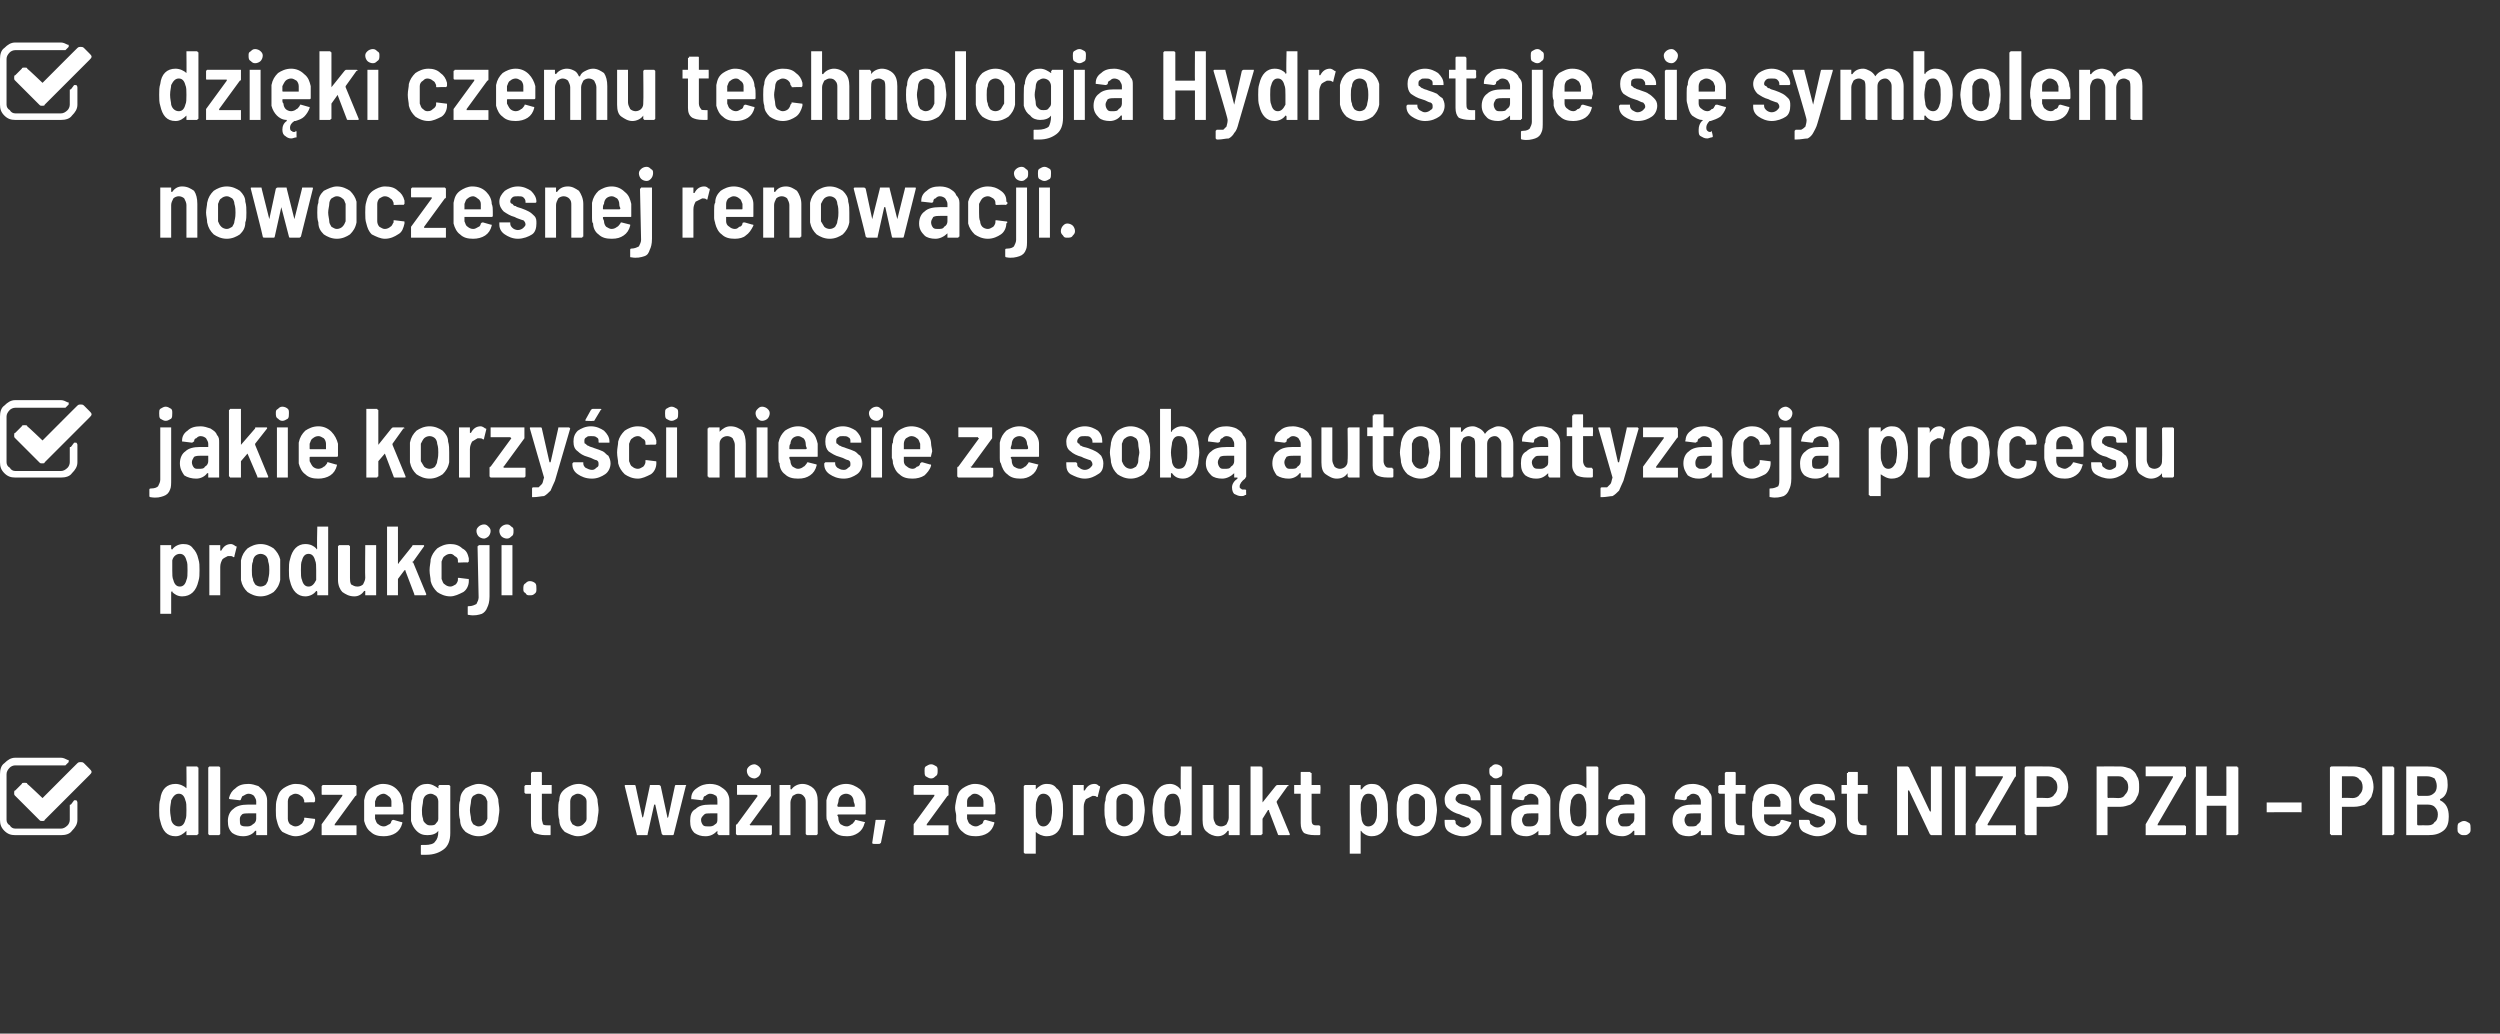
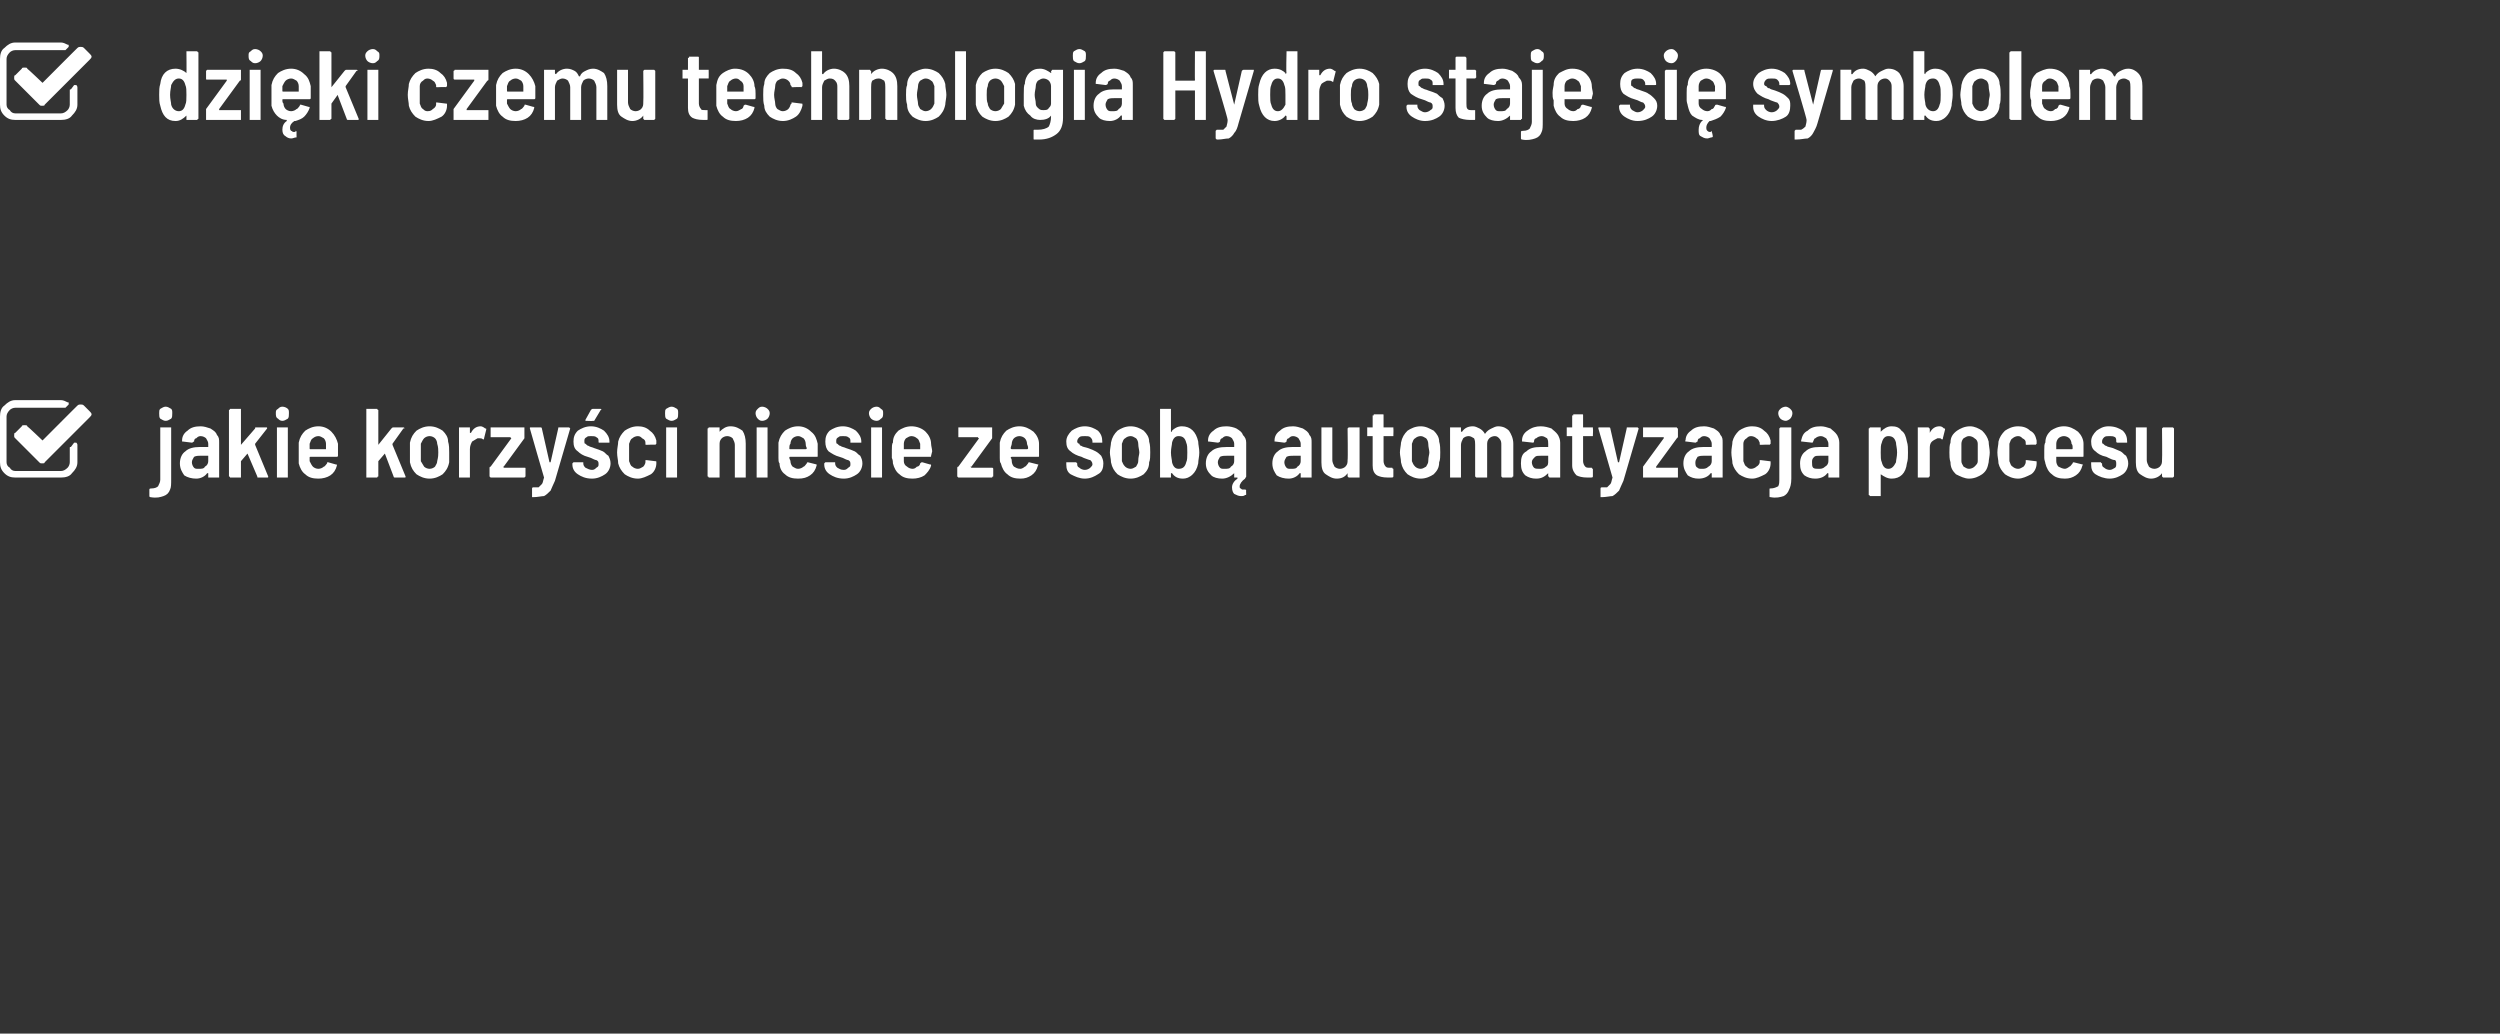
<svg xmlns="http://www.w3.org/2000/svg" version="1.1" width="229.3px" height="94.8px" viewBox="0 -2 229.3 94.8" style="top:-2px">
  <rect x="0" y="-2" width="229.3" height="94.8" fill="#333333" stroke="none" />
  <desc> dzi ki czemu technologia Hydro staje si symbolem nowoczesnej renowacji.  jakie korzy ci niesie ze sob automatyza...</desc>
  <defs />
  <g id="Polygon127527">
-     <path d="m7 71.4c0 0 .1.1.1.2c0 0 0 1.6 0 1.6c0 .4-.2.7-.5 1c-.2.3-.6.4-1 .4c0 0-4.2 0-4.2 0c-.4 0-.7-.1-1-.4c-.3-.3-.4-.6-.4-1c0 0 0-4.2 0-4.2c0-.4.1-.8.4-1c.3-.3.6-.5 1-.5c0 0 4.2 0 4.2 0c.2 0 .4.1.6.2c.1 0 .1 0 .1.1c0 0 0 .1 0 .1c0 0-.3.3-.3.3c0 0-.1 0-.1 0c0 0 0 0 0 0c-.1 0-.2 0-.3 0c0 0-4.2 0-4.2 0c-.2 0-.4.1-.5.2c-.2.2-.3.4-.3.6c0 0 0 4.2 0 4.2c0 .2.1.4.3.5c.1.2.3.3.5.3c0 0 4.2 0 4.2 0c.2 0 .4-.1.6-.3c.1-.1.2-.3.2-.5c0 0 0-1.3 0-1.3c0-.1 0-.1.1-.1c0 0 .3-.4.3-.4c0 0 .1 0 .1 0c0 0 .1 0 .1 0c0 0 0 0 0 0zm1.2-2.3c0 0-4.1 4.1-4.1 4.1c0 .1-.1.1-.2.1c-.2 0-.2 0-.3-.1c0 0-2.2-2.2-2.2-2.2c-.1-.1-.1-.1-.1-.3c0-.1 0-.2.1-.2c0 0 .6-.6.6-.6c0-.1.1-.1.3-.1c.1 0 .2 0 .2.1c.04 0 1.4 1.3 1.4 1.3c0 0 3.21-3.22 3.2-3.2c.1-.1.2-.1.3-.1c.1 0 .2 0 .3.1c0 0 .5.5.5.5c.1.1.2.2.2.3c0 .1-.1.2-.2.3zm8.9-.7c0 0 0 0 0-.1c.1 0 .1 0 .1 0c0 0 .9 0 .9 0c0 0 0 0 0 0c0 .1.1.1.1.1c0 0 0 6.1 0 6.1c0 0-.1 0-.1.1c0 0 0 0 0 0c0 0-.9 0-.9 0c0 0 0 0-.1 0c0-.1 0-.1 0-.1c0 0 0-.2 0-.2c0-.1 0-.1 0-.1c0 0 0 0 0 0c-.3.3-.6.5-1 .5c-.8 0-1.2-.5-1.4-1.4c-.1-.3-.1-.6-.1-1c0-.4 0-.7.1-1c.1-.9.6-1.4 1.4-1.4c.4 0 .8.2 1 .4c0 .1 0 .1 0 .1c0 0 0-.1 0-.1c.02.03 0-1.9 0-1.9c0 0 .02.01 0 0zm-.1 4.8c.1-.2.1-.5.1-.9c0-.4 0-.7-.1-.9c-.1-.4-.3-.6-.6-.6c-.3 0-.5.2-.7.6c0 .2-.1.5-.1.9c0 .4.1.7.1.9c.1.4.4.6.7.6c.3 0 .5-.2.6-.6c0 0 0 0 0 0zm2.2 1.4c0 0 0 0 0 0c-.1-.1-.1-.1-.1-.1c0 0 0-6.1 0-6.1c0 0 0 0 .1-.1c0 0 0 0 0 0c0 0 .9 0 .9 0c0 0 0 0 0 0c.1.1.1.1.1.1c0 0 0 6.1 0 6.1c0 0 0 0-.1.1c0 0 0 0 0 0c-.04 0-.9 0-.9 0c0 0 .03 0 0 0zm3.6-4.7c.3 0 .6.1.9.2c.2.2.4.3.6.6c.1.2.2.4.2.7c0 0 0 3.1 0 3.1c0 0 0 0 0 .1c0 0-.1 0-.1 0c0 0-.8 0-.8 0c-.1 0-.1 0-.1 0c0-.1 0-.1 0-.1c0 0 0-.2 0-.2c0-.1 0-.1 0-.1c-.1 0-.1 0-.1 0c-.2.3-.6.5-1.1.5c-.4 0-.7-.1-1-.3c-.3-.3-.4-.6-.4-1.1c0-.5.2-.9.5-1.1c.3-.3.8-.4 1.3-.4c0 0 .7 0 .7 0c.1 0 .1 0 .1 0c0 0 0-.3 0-.3c0-.2-.1-.3-.2-.5c-.1-.1-.3-.2-.5-.2c-.2 0-.3.1-.5.2c-.1 0-.1.1-.2.3c0 0 0 .1-.1.1c0 0-.9-.1-.9-.1c0 0 0 0 0 0c-.1 0-.1-.1-.1-.1c.1-.4.3-.7.6-.9c.3-.3.7-.4 1.2-.4c0 0 0 0 0 0zm-.2 3.9c.2 0 .4 0 .6-.2c.2-.1.3-.3.3-.5c0 0 0-.5 0-.5c0 0 0 0-.1 0c0 0-.6 0-.6 0c-.2 0-.5 0-.6.1c-.2.2-.2.3-.2.5c0 .2 0 .4.1.5c.2.1.3.1.5.1c0 0 0 0 0 0zm4.5.9c-.4 0-.8-.2-1.2-.4c-.3-.3-.4-.6-.5-1c-.1-.3-.1-.6-.1-1c0-.4 0-.7.1-1c.1-.4.2-.7.6-1c.3-.2.7-.4 1.1-.4c.5 0 .9.1 1.2.4c.3.2.5.5.6.9c0 0 0 .1 0 .1c0 0 0 .1 0 .1c0 0 0 .1 0 .1c0 0 0 0-.1.1c.02-.04-.8 0-.8 0c0 0-.02.04 0 0c-.1 0-.1 0-.1-.1c0 0 0 0 0-.1c-.1-.2-.1-.3-.3-.4c-.1-.1-.3-.2-.5-.2c-.2 0-.3.1-.5.2c-.1.1-.2.3-.2.5c0 .2 0 .5 0 .8c0 .3 0 .6 0 .8c0 .2.1.4.2.5c.2.1.3.2.5.2c.2 0 .4-.1.5-.2c.2-.1.2-.3.3-.4c0 0 0-.1 0-.1c0-.1 0-.1 0-.1c0 0 .1 0 .1 0c0 0 .8.1.8.1c.1 0 .1 0 .1.1c0 0 0 .1 0 .1c-.1.4-.2.8-.6 1c-.3.2-.7.4-1.2.4c0 0 0 0 0 0zm2.5-.1c0 0-.1 0-.1 0c0-.1 0-.1 0-.1c0 0 0-.8 0-.8c0 0 0-.1 0-.1c0 0 1.9-2.6 1.9-2.6c0 0 0 0 0 0c0 0 0-.1 0-.1c0 0-1.8 0-1.8 0c0 0 0 0 0 0c-.1 0-.1 0-.1-.1c0 0 0-.7 0-.7c0 0 0 0 .1-.1c0 0 0 0 0 0c0 0 3 0 3 0c0 0 0 0 0 0c.1.1.1.1.1.1c0 0 0 .8 0 .8c0 0 0 .1-.1.1c0 0-1.9 2.6-1.9 2.6c0 0 0 0 0 0c0 0 0 .1 0 .1c0 0 1.9 0 1.9 0c0 0 .1 0 .1 0c0 0 0 0 0 .1c0 0 0 .7 0 .7c0 0 0 0 0 .1c0 0-.1 0-.1 0c0 0-3 0-3 0c0 0-.01 0 0 0zm7.3-3.1c.1.2.1.5.1.7c0 0 0 .4 0 .4c0 .1-.1.1-.1.1c0 0-2.5 0-2.5 0c0 0 0 0 0 .1c0 .1 0 .2 0 .3c.1.2.1.4.3.5c.1.1.3.2.5.2c.2 0 .3-.1.5-.2c.1 0 .2-.2.2-.3c.1-.1.1-.1.2-.1c0 0 .7.2.7.2c.1 0 .1 0 .1.1c-.1.4-.3.7-.6.9c-.3.2-.7.3-1.1.3c-.5 0-.9-.1-1.2-.4c-.3-.2-.5-.6-.6-1c0-.1 0-.3 0-.5c0-.2 0-.4 0-.7c0-.3 0-.6 0-.7c.1-.5.2-.8.6-1.1c.3-.2.7-.4 1.1-.4c.6 0 1 .2 1.3.5c.3.3.5.7.5 1.1c0 0 0 0 0 0zm-1.7-.7c-.2 0-.4.1-.5.2c-.2.1-.2.3-.3.5c0 .1 0 .3 0 .4c0 .1 0 .1 0 .1c0 0 1.5 0 1.5 0c0 0 0 0 0-.1c0-.2 0-.3 0-.4c0-.2-.1-.4-.3-.5c-.1-.1-.3-.2-.4-.2c0 0 0 0 0 0zm5-.7c0 0 0 0 .1-.1c0 0 0 0 0 0c0 0 .9 0 .9 0c0 0 0 0 0 0c.1.1.1.1.1.1c0 0 0 4.3 0 4.3c0 .7-.2 1.2-.6 1.5c-.4.3-.9.5-1.6.5c-.1 0-.2 0-.4 0c-.1 0-.1 0-.1-.1c0 0 0-.7 0-.7c0-.1 0-.1.1-.1c.1 0 .2 0 .3 0c.4 0 .8-.1.9-.3c.2-.2.3-.5.3-.9c0 0 0-.1 0-.1c0 0 0 0 0 0c0 0 0 0 0 0c-.2.3-.6.4-1 .4c-.4 0-.7-.1-1-.4c-.2-.2-.4-.5-.5-.9c0-.2 0-.5 0-1c0-.5 0-.9.1-1c0-.4.2-.8.4-1c.3-.3.6-.4 1-.4c.4 0 .7.2 1 .4c0 0 0 .1 0 0c0 0 0 0 0 0c.04.02 0-.2 0-.2c0 0 .04.01 0 0zm0 3c0-.3 0-.5 0-.8c0-.4 0-.6 0-.8c0-.2-.1-.4-.2-.5c-.2-.1-.3-.2-.5-.2c-.2 0-.4.1-.5.2c-.1.1-.2.3-.2.5c0 .2-.1.5-.1.8c0 .3 0 .5.1.8c0 .2.1.3.2.4c.2.2.3.2.5.2c.2 0 .4 0 .5-.2c.1-.1.2-.2.2-.4c0 0 0 0 0 0zm3.7 1.6c-.5 0-.9-.2-1.2-.4c-.3-.3-.5-.6-.5-1.1c-.1-.3-.1-.6-.1-.9c0-.3 0-.7.1-.9c0-.5.2-.8.5-1.1c.4-.2.8-.4 1.2-.4c.5 0 .9.2 1.2.4c.3.3.5.6.6 1c0 .3.1.7.1 1c0 .3-.1.7-.1.9c-.1.5-.3.8-.6 1.1c-.3.2-.7.4-1.2.4c0 0 0 0 0 0zm0-.9c.2 0 .4-.1.5-.2c.2-.2.2-.3.3-.5c0-.4 0-.6 0-.8c0-.2 0-.5 0-.8c-.1-.2-.1-.4-.3-.5c-.1-.1-.3-.2-.5-.2c-.2 0-.3.1-.5.2c-.1.1-.2.3-.2.5c0 .2-.1.5-.1.8c0 .3.1.6.1.8c0 .2.1.3.2.5c.2.1.3.2.5.2c0 0 0 0 0 0zm6.7-3.1c0 0 0 0 0 .1c-.1 0-.1 0-.1 0c0 0-.7 0-.7 0c-.1 0-.1 0-.1 0c0 0 0 2.3 0 2.3c0 .2.1.4.1.5c.1.1.3.1.5.1c0 0 .1 0 .1 0c0 0 .1 0 .1 0c0 .1 0 .1 0 .1c0 0 0 .7 0 .7c0 .1 0 .1-.1.1c0 0-.4 0-.4 0c-.4 0-.7-.1-1-.2c-.2-.2-.3-.5-.3-.9c0 0 0-2.7 0-2.7c0 0 0 0 0 0c0 0-.5 0-.5 0c0 0 0 0 0 0c-.1-.1-.1-.1-.1-.1c0 0 0-.6 0-.6c0 0 0 0 .1-.1c0 0 0 0 0 0c0 0 .5 0 .5 0c0 0 0 0 0 0c0 0 0-1.1 0-1.1c0 0 0 0 0 0c.1-.1.1-.1.1-.1c0 0 .8 0 .8 0c0 0 .1 0 .1.1c0 0 0 0 0 0c0 0 0 1.1 0 1.1c0 0 0 0 .1 0c0 0 .7 0 .7 0c0 0 0 0 .1 0c0 .1 0 .1 0 .1c0 .01 0 .6 0 .6c0 0 0-.01 0 0zm2.4 4c-.4 0-.8-.2-1.2-.4c-.3-.3-.5-.6-.5-1.1c-.1-.3-.1-.6-.1-.9c0-.3 0-.7.1-.9c0-.5.2-.8.6-1.1c.3-.2.7-.4 1.2-.4c.4 0 .8.2 1.1.4c.3.3.5.6.6 1c0 .3.1.7.1 1c0 .3-.1.7-.1.9c-.1.5-.2.8-.6 1.1c-.3.2-.7.4-1.2.4c0 0 0 0 0 0zm0-.9c.2 0 .4-.1.5-.2c.2-.2.3-.3.3-.5c0-.4 0-.6 0-.8c0-.2 0-.5 0-.8c0-.2-.1-.4-.3-.5c-.1-.1-.3-.2-.5-.2c-.2 0-.3.1-.5.2c-.1.1-.2.3-.2.5c0 .2 0 .5 0 .8c0 .3 0 .6 0 .8c0 .2.1.3.2.5c.2.1.3.2.5.2c0 0 0 0 0 0zm5.5.8c-.1 0-.1 0-.1-.1c-.03.01-1.1-4.4-1.1-4.4c0 0-.04-.03 0 0c0-.1 0-.1.1-.1c0 0 .8 0 .8 0c0 0 .1 0 .1.1c0 0 .6 2.8.6 2.8c0 0 0 .1 0 .1c0 0 .1-.1.1-.1c0 0 .6-2.8.6-2.8c0-.1 0-.1.1-.1c0 0 .7 0 .7 0c.1 0 .1 0 .2.1c0 0 .6 2.8.6 2.8c0 0 0 .1 0 .1c.1 0 .1-.1.1-.1c0 0 .6-2.8.6-2.8c0-.1.1-.1.1-.1c0 0 .8 0 .8 0c.1 0 .2 0 .1.1c0 0-1.1 4.4-1.1 4.4c0 .1-.1.1-.1.1c0 0-.8 0-.8 0c-.1 0-.1 0-.2-.1c0 0-.6-2.7-.6-2.7c0 0 0 0 0 0c0 0-.1 0-.1 0c0 0-.6 2.7-.6 2.7c0 .1 0 .1-.1.1c.02 0-.8 0-.8 0c0 0 0 0 0 0zm6.6-4.7c.4 0 .7.1.9.2c.3.2.5.3.7.6c.1.2.2.4.2.7c0 0 0 3.1 0 3.1c0 0 0 0 0 .1c-.1 0-.1 0-.1 0c0 0-.9 0-.9 0c0 0 0 0 0 0c0-.1-.1-.1-.1-.1c0 0 0-.2 0-.2c0-.1 0-.1 0-.1c0 0 0 0 0 0c-.3.3-.6.5-1.1.5c-.4 0-.7-.1-1-.3c-.3-.3-.4-.6-.4-1.1c0-.5.1-.9.5-1.1c.3-.3.7-.4 1.3-.4c0 0 .7 0 .7 0c0 0 0 0 0 0c0 0 0-.3 0-.3c0-.2 0-.3-.1-.5c-.2-.1-.3-.2-.6-.2c-.1 0-.3.1-.4.2c-.1 0-.2.1-.2.3c0 0-.1.1-.1.1c0 0-.9-.1-.9-.1c0 0 0 0-.1 0c0 0 0-.1 0-.1c0-.4.2-.7.5-.9c.4-.3.8-.4 1.2-.4c0 0 0 0 0 0zm-.1 3.9c.2 0 .4 0 .6-.2c.2-.1.2-.3.2-.5c0 0 0-.5 0-.5c0 0 0 0 0 0c0 0-.6 0-.6 0c-.3 0-.5 0-.6.1c-.2.2-.3.3-.3.5c0 .2.1.4.2.5c.1.1.3.1.5.1c0 0 0 0 0 0zm2.6.8c0 0 0 0 0 0c-.1-.1-.1-.1-.1-.1c0 0 0-.8 0-.8c0 0 0-.1.1-.1c0 0 1.9-2.6 1.9-2.6c0 0 0 0 0 0c0 0-.1-.1-.1-.1c0 0-1.7 0-1.7 0c0 0-.1 0-.1 0c0 0 0 0 0-.1c0 0 0-.7 0-.7c0 0 0 0 0-.1c0 0 .1 0 .1 0c0 0 2.9 0 2.9 0c.1 0 .1 0 .1 0c0 .1 0 .1 0 .1c0 0 0 .8 0 .8c0 0 0 .1 0 .1c0 0-1.9 2.6-1.9 2.6c-.1 0-.1 0-.1 0c.1 0 .1.1.1.1c0 0 1.9 0 1.9 0c0 0 0 0 0 0c.1 0 .1 0 .1.1c0 0 0 .7 0 .7c0 0 0 0-.1.1c0 0 0 0 0 0c-.04 0-3.1 0-3.1 0c0 0 .04 0 0 0zm1.6-5.2c-.2 0-.4-.1-.5-.2c-.1-.1-.2-.3-.2-.5c0-.2.1-.3.2-.4c.1-.1.3-.2.5-.2c.1 0 .3.1.4.2c.1.1.2.2.2.4c0 .2-.1.4-.2.5c-.1.1-.3.2-.4.2c0 0 0 0 0 0zm4.4.5c.4 0 .8.2 1 .4c.3.3.4.7.4 1.2c0 0 0 3 0 3c0 0 0 0-.1.1c0 0 0 0 0 0c0 0-.9 0-.9 0c0 0 0 0 0 0c-.1-.1-.1-.1-.1-.1c0 0 0-2.9 0-2.9c0-.2 0-.4-.2-.6c-.1-.1-.2-.2-.5-.2c-.2 0-.3.1-.5.2c-.1.2-.2.4-.2.6c0 0 0 2.9 0 2.9c0 0 0 0 0 .1c0 0 0 0-.1 0c0 0-.8 0-.8 0c0 0-.1 0-.1 0c0-.1 0-.1 0-.1c0 0 0-4.4 0-4.4c0 0 0 0 0-.1c0 0 .1 0 .1 0c0 0 .8 0 .8 0c.1 0 .1 0 .1 0c0 .1 0 .1 0 .1c0 0 0 .2 0 .2c0 .1 0 .1.1.1c0 0 0 0 0 0c.2-.3.6-.5 1-.5c0 0 0 0 0 0zm5.8 1.6c0 .2 0 .5 0 .7c0 0 0 .4 0 .4c0 .1 0 .1-.1.1c0 0-2.4 0-2.4 0c0 0-.1 0-.1.1c.1.1.1.2.1.3c0 .2.1.4.2.5c.2.1.3.2.6.2c.1 0 .3-.1.4-.2c.1 0 .2-.2.3-.3c0-.1.1-.1.1-.1c0 0 .8.2.8.2c0 0 .1 0 0 .1c-.1.4-.3.7-.6.9c-.3.2-.6.3-1 .3c-.5 0-.9-.1-1.2-.4c-.3-.2-.5-.6-.6-1c-.1-.1-.1-.3-.1-.5c0-.2 0-.4 0-.7c0-.3 0-.6 0-.7c.1-.5.3-.8.6-1.1c.3-.2.7-.4 1.2-.4c.5 0 .9.2 1.3.5c.3.3.5.7.5 1.1c0 0 0 0 0 0zm-1.8-.7c-.2 0-.4.1-.5.2c-.1.1-.2.3-.2.5c0 .1-.1.3-.1.4c0 .1.1.1.1.1c0 0 1.4 0 1.4 0c.1 0 .1 0 .1-.1c0-.2-.1-.3-.1-.4c0-.2-.1-.4-.2-.5c-.1-.1-.3-.2-.5-.2c0 0 0 0 0 0zm2.5 4.6c0 0-.1 0-.1-.1c0 0 .3-2 .3-2c0-.1 0-.1.1-.1c0 0 .7 0 .7 0c.1 0 .2 0 .1.1c0 0-.4 2-.4 2c-.1.1-.1.1-.2.1c.03.02-.5 0-.5 0c0 0 .03.02 0 0zm3.8-.8c0 0-.1 0-.1 0c0-.1 0-.1 0-.1c0 0 0-.8 0-.8c0 0 0-.1 0-.1c0 0 1.9-2.6 1.9-2.6c0 0 0 0 0 0c0 0 0-.1 0-.1c0 0-1.8 0-1.8 0c0 0 0 0 0 0c-.1 0-.1 0-.1-.1c0 0 0-.7 0-.7c0 0 0 0 .1-.1c0 0 0 0 0 0c0 0 3 0 3 0c0 0 0 0 0 0c.1.1.1.1.1.1c0 0 0 .8 0 .8c0 0 0 .1-.1.1c0 0-1.9 2.6-1.9 2.6c0 0 0 0 0 0c0 0 0 .1 0 .1c0 0 1.9 0 1.9 0c0 0 .1 0 .1 0c0 0 0 0 0 .1c0 0 0 .7 0 .7c0 0 0 0 0 .1c0 0-.1 0-.1 0c0 0-3 0-3 0c0 0-.01 0 0 0zm1.5-5.2c-.2 0-.3-.1-.5-.2c-.1-.1-.1-.3-.1-.5c0-.2 0-.3.1-.4c.2-.1.3-.2.5-.2c.2 0 .3.1.5.2c.1.1.1.2.1.4c0 .2 0 .4-.2.5c-.1.1-.2.2-.4.2c0 0 0 0 0 0zm5.8 2.1c.1.2.1.5.1.7c0 0 0 .4 0 .4c0 .1-.1.1-.2.1c0 0-2.4 0-2.4 0c0 0 0 0 0 .1c0 .1 0 .2 0 .3c.1.2.1.4.3.5c.1.1.3.2.5.2c.2 0 .3-.1.5-.2c.1 0 .2-.2.2-.3c.1-.1.1-.1.2-.1c0 0 .7.2.7.2c.1 0 .1 0 .1.1c-.1.4-.3.7-.6.9c-.3.2-.7.3-1.1.3c-.5 0-.9-.1-1.2-.4c-.3-.2-.5-.6-.6-1c0-.1 0-.3 0-.5c0-.2-.1-.4-.1-.7c0-.3.1-.6.1-.7c.1-.5.2-.8.6-1.1c.3-.2.7-.4 1.1-.4c.6 0 1 .2 1.3.5c.3.3.5.7.5 1.1c0 0 0 0 0 0zm-1.8-.7c-.2 0-.3.1-.4.2c-.2.1-.3.3-.3.5c0 .1 0 .3 0 .4c0 .1 0 .1 0 .1c0 0 1.5 0 1.5 0c0 0 0 0 0-.1c0-.2 0-.3 0-.4c0-.2-.1-.4-.3-.5c-.1-.1-.3-.2-.5-.2c0 0 0 0 0 0zm8 .5c.1.3.1.6.1 1c0 .4 0 .7-.1 1c-.1.9-.6 1.4-1.4 1.4c-.4 0-.8-.2-1-.4c0-.1 0-.1 0-.1c0 0 0 .1 0 .1c0 0 0 1.9 0 1.9c0 0 0 0 0 .1c-.1 0-.1 0-.1 0c0 0-.9 0-.9 0c0 0 0 0 0 0c-.1-.1-.1-.1-.1-.1c0 0 0-6.1 0-6.1c0 0 0 0 .1-.1c0 0 0 0 0 0c0 0 .9 0 .9 0c0 0 0 0 .1 0c0 .1 0 .1 0 .1c0 0 0 .2 0 .2c0 .1 0 .1 0 .1c0 0 0 0 0 0c.3-.3.6-.5 1-.5c.4 0 .7.1.9.4c.3.2.4.5.5 1c0 0 0 0 0 0zm-1 1.9c0-.2.1-.5.1-.9c0-.4-.1-.7-.1-.9c-.1-.4-.4-.6-.7-.6c-.3 0-.5.2-.6.6c-.1.2-.1.5-.1.9c0 .4 0 .7.1.9c.1.4.3.6.6.6c.3 0 .5-.2.7-.6c0 0 0 0 0 0zm4-3.3c.2 0 .3.1.4.2c.1 0 .1 0 .1.1c0 0-.2.8-.2.8c0 .1 0 .1-.1.1c-.1-.1-.2-.1-.3-.1c0 0-.1 0-.1 0c-.2.1-.4.2-.6.3c-.1.2-.2.4-.2.7c0 0 0 2.5 0 2.5c0 0 0 0 0 .1c0 0 0 0-.1 0c0 0-.8 0-.8 0c0 0 0 0-.1 0c0-.1 0-.1 0-.1c0 0 0-4.4 0-4.4c0 0 0 0 0-.1c.1 0 .1 0 .1 0c0 0 .8 0 .8 0c.1 0 .1 0 .1 0c0 .1 0 .1 0 .1c0 0 0 .4 0 .4c0 0 .1 0 .1 0c0 0 0 0 0 0c.2-.4.5-.6.9-.6c0 0 0 0 0 0zm2.7 4.8c-.4 0-.8-.2-1.2-.4c-.3-.3-.5-.6-.5-1.1c-.1-.3-.1-.6-.1-.9c0-.3 0-.7.1-.9c0-.5.2-.8.5-1.1c.4-.2.8-.4 1.2-.4c.5 0 .9.2 1.2.4c.3.3.5.6.6 1c0 .3.1.7.1 1c0 .3-.1.7-.1.9c-.1.5-.3.8-.6 1.1c-.3.2-.7.4-1.2.4c0 0 0 0 0 0zm0-.9c.2 0 .4-.1.5-.2c.2-.2.3-.3.3-.5c0-.4 0-.6 0-.8c0-.2 0-.5 0-.8c0-.2-.1-.4-.3-.5c-.1-.1-.3-.2-.5-.2c-.2 0-.3.1-.5.2c-.1.1-.2.3-.2.5c0 .2 0 .5 0 .8c0 .3 0 .6 0 .8c0 .2.1.3.2.5c.2.1.3.2.5.2c0 0 0 0 0 0zm5.2-5.4c0 0 0 0 0-.1c0 0 .1 0 .1 0c0 0 .8 0 .8 0c.1 0 .1 0 .1 0c0 .1 0 .1 0 .1c0 0 0 6.1 0 6.1c0 0 0 0 0 .1c0 0 0 0-.1 0c0 0-.8 0-.8 0c0 0-.1 0-.1 0c0-.1 0-.1 0-.1c0 0 0-.2 0-.2c0-.1 0-.1 0-.1c0 0-.1 0-.1 0c-.2.3-.5.5-1 .5c-.7 0-1.2-.5-1.4-1.4c0-.3-.1-.6-.1-1c0-.4.1-.7.1-1c.2-.9.7-1.4 1.5-1.4c.4 0 .7.2.9.4c0 .1.1.1.1.1c0 0 0-.1 0-.1c-.02.03 0-1.9 0-1.9c0 0-.02.01 0 0zm-.1 4.8c0-.2.1-.5.1-.9c0-.4-.1-.7-.1-.9c-.1-.4-.3-.6-.6-.6c-.4 0-.6.2-.7.6c-.1.2-.1.5-.1.9c0 .4 0 .7.1.9c.1.4.3.6.7.6c.3 0 .5-.2.6-.6c0 0 0 0 0 0zm4.5-3.1c0 0 0 0 0-.1c.1 0 .1 0 .1 0c0 0 .8 0 .8 0c.1 0 .1 0 .1 0c0 .1 0 .1 0 .1c0 0 0 4.4 0 4.4c0 0 0 0 0 .1c0 0 0 0-.1 0c0 0-.8 0-.8 0c0 0 0 0-.1 0c0-.1 0-.1 0-.1c0 0 0-.3 0-.3c0 0 0 0 0 0c0 0 0 0-.1 0c-.2.3-.5.5-.9.5c-.4 0-.8-.2-1-.4c-.3-.2-.4-.6-.4-1.1c0 0 0-3.1 0-3.1c0 0 0 0 0-.1c0 0 0 0 .1 0c0 0 .8 0 .8 0c0 0 .1 0 .1 0c0 .1 0 .1 0 .1c0 0 0 2.9 0 2.9c0 .2.1.4.2.6c.1.1.3.2.5.2c.2 0 .4-.1.5-.2c.1-.2.2-.4.2-.6c0-.05 0-2.9 0-2.9c0 0 0 .01 0 0zm2.1 4.5c0 0 0 0-.1 0c0-.1 0-.1 0-.1c0 0 0-6.1 0-6.1c0 0 0 0 0-.1c.1 0 .1 0 .1 0c0 0 .8 0 .8 0c.1 0 .1 0 .1 0c0 .1.1.1.1.1c0 0 0 3.2 0 3.2c0 0 0 .1 0 .1c0 0 0 0 0-.1c0 0 1.2-1.5 1.2-1.5c.1-.1.1-.1.2-.1c0 0 .9 0 .9 0c0 0 .1 0 .1.1c0 0-.1 0-.1 0c0 0-1 1.4-1 1.4c0 0 0 .1 0 .1c0 0 1.2 2.9 1.2 2.9c0 0 0 0 0 0c0 .1 0 .1-.1.1c0 0-.9 0-.9 0c0 0-.1 0-.1-.1c0 0-.8-2.1-.8-2.1c0-.1 0-.1 0-.1c0 0 0 0-.1 0c0 0-.5.8-.5.8c0 0 0 0 0 0c0 0 0 1.4 0 1.4c0 0-.1 0-.1.1c0 0 0 0-.1 0c.05 0-.8 0-.8 0c0 0 .02 0 0 0zm6.3-3.9c0 0 0 0 0 .1c0 0 0 0-.1 0c0 0-.7 0-.7 0c0 0 0 0 0 0c0 0 0 2.3 0 2.3c0 .2 0 .4.1.5c.1.1.2.1.4.1c0 0 .2 0 .2 0c0 0 0 0 0 0c.1.1.1.1.1.1c0 0 0 .7 0 .7c0 .1-.1.1-.1.1c0 0-.4 0-.4 0c-.5 0-.8-.1-1-.2c-.2-.2-.3-.5-.3-.9c0 0 0-2.7 0-2.7c0 0-.1 0-.1 0c0 0-.4 0-.4 0c0 0-.1 0-.1 0c0-.1 0-.1 0-.1c0 0 0-.6 0-.6c0 0 0 0 0-.1c0 0 .1 0 .1 0c0 0 .4 0 .4 0c0 0 .1 0 .1 0c0 0 0-1.1 0-1.1c0 0 0 0 0 0c0-.1 0-.1.1-.1c0 0 .8 0 .8 0c0 0 0 0 0 .1c.1 0 .1 0 .1 0c0 0 0 1.1 0 1.1c0 0 0 0 0 0c0 0 .7 0 .7 0c.1 0 .1 0 .1 0c0 .1 0 .1 0 .1c.05.01 0 .6 0 .6c0 0 .05-.01 0 0zm6.1.6c.1.3.1.6.1 1c0 .4 0 .7 0 1c-.2.9-.7 1.4-1.5 1.4c-.4 0-.7-.2-.9-.4c0-.1-.1-.1-.1-.1c0 0 0 .1 0 .1c0 0 0 1.9 0 1.9c0 0 0 0 0 .1c0 0-.1 0-.1 0c0 0-.8 0-.8 0c-.1 0-.1 0-.1 0c0-.1 0-.1 0-.1c0 0 0-6.1 0-6.1c0 0 0 0 0-.1c0 0 0 0 .1 0c0 0 .8 0 .8 0c0 0 .1 0 .1 0c0 .1 0 .1 0 .1c0 0 0 .2 0 .2c0 .1 0 .1 0 .1c0 0 .1 0 .1 0c.2-.3.5-.5.9-.5c.4 0 .7.1.9.4c.3.2.4.5.5 1c0 0 0 0 0 0zm-1 1.9c.1-.2.1-.5.1-.9c0-.4 0-.7-.1-.9c-.1-.4-.3-.6-.7-.6c-.3 0-.5.2-.6.6c-.1.2-.1.5-.1.9c0 .4.1.7.1.9c.1.4.3.6.6.6c.3 0 .6-.2.7-.6c0 0 0 0 0 0zm3.7 1.5c-.4 0-.8-.2-1.2-.4c-.3-.3-.5-.6-.5-1.1c-.1-.3-.1-.6-.1-.9c0-.3 0-.7.1-.9c0-.5.2-.8.6-1.1c.3-.2.7-.4 1.1-.4c.5 0 .9.2 1.2.4c.3.3.5.6.6 1c0 .3.1.7.1 1c0 .3-.1.7-.1.9c-.1.5-.3.8-.6 1.1c-.3.2-.7.4-1.2.4c0 0 0 0 0 0zm0-.9c.2 0 .4-.1.5-.2c.2-.2.3-.3.3-.5c0-.4 0-.6 0-.8c0-.2 0-.5 0-.8c0-.2-.1-.4-.3-.5c-.1-.1-.3-.2-.5-.2c-.2 0-.3.1-.5.2c-.1.1-.2.3-.2.5c0 .2 0 .5 0 .8c0 .3 0 .6 0 .8c0 .2.1.3.2.5c.2.1.3.2.5.2c0 0 0 0 0 0zm4.3.9c-.5 0-1-.2-1.3-.4c-.3-.2-.4-.5-.4-.9c0 0 0-.1 0-.1c0 0 0 0 0-.1c0 0 0 0 .1 0c0 0 .8 0 .8 0c0 0 0 0 0 0c.1.1.1.1.1.1c0 0 0 0 0 0c0 .2 0 .3.2.4c.1.1.3.2.5.2c.2 0 .3-.1.5-.2c.1-.1.2-.2.2-.3c0-.2-.1-.3-.2-.4c-.2 0-.3-.1-.6-.2c0 0-.2-.1-.2-.1c-.4-.1-.8-.3-1-.5c-.3-.2-.4-.5-.4-.9c0-.4.2-.7.5-1c.3-.2.7-.4 1.2-.4c.5 0 .9.2 1.2.4c.3.3.4.6.4 1c0 0 0 0 0 0c0 .1 0 .1 0 .1c0 0-.1 0-.1 0c0 0-.7 0-.7 0c-.1 0-.1 0-.1 0c0 0 0 0 0-.1c0 0 0 0 0 0c0-.2-.1-.3-.2-.4c-.2-.1-.3-.1-.5-.1c-.2 0-.4 0-.5.1c-.1.1-.2.2-.2.4c0 .1.1.2.1.2c.1.1.2.2.3.2c.1.1.3.1.6.2c.3.1.5.2.7.3c.2.1.4.3.5.4c.1.2.2.4.2.7c0 .4-.2.8-.5 1c-.3.2-.7.4-1.2.4c0 0 0 0 0 0zm3-5.3c-.2 0-.3-.1-.4-.2c-.2-.1-.2-.3-.2-.5c0-.2 0-.3.2-.4c.1-.1.2-.2.4-.2c.2 0 .4.1.5.2c.1.1.1.2.1.4c0 .2 0 .4-.1.5c-.2.1-.3.2-.5.2c0 0 0 0 0 0zm-.4 5.2c0 0-.1 0-.1 0c0-.1 0-.1 0-.1c0 0 0-4.4 0-4.4c0 0 0-.1 0-.1c0 0 .1 0 .1 0c0 0 .8 0 .8 0c.1 0 .1 0 .1 0c0 0 0 .1 0 .1c0 0 0 4.4 0 4.4c0 0 0 0 0 .1c0 0 0 0-.1 0c.02 0-.8 0-.8 0c0 0 0 0 0 0zm3.6-4.7c.4 0 .7.1.9.2c.3.2.5.3.6.6c.2.2.3.4.3.7c0 0 0 3.1 0 3.1c0 0-.1 0-.1.1c0 0 0 0 0 0c0 0-.9 0-.9 0c0 0 0 0-.1 0c0-.1 0-.1 0-.1c0 0 0-.2 0-.2c0-.1 0-.1 0-.1c0 0 0 0 0 0c-.3.3-.7.5-1.1.5c-.4 0-.8-.1-1-.3c-.3-.3-.4-.6-.4-1.1c0-.5.1-.9.4-1.1c.4-.3.8-.4 1.4-.4c0 0 .7 0 .7 0c0 0 0 0 0 0c0 0 0-.3 0-.3c0-.2 0-.3-.2-.5c-.1-.1-.3-.2-.5-.2c-.2 0-.3.1-.4.2c-.1 0-.2.1-.2.3c0 0-.1.1-.1.1c0 0-.9-.1-.9-.1c0 0-.1 0-.1 0c0 0 0-.1 0-.1c0-.4.2-.7.5-.9c.3-.3.7-.4 1.2-.4c0 0 0 0 0 0zm-.2 3.9c.3 0 .5 0 .7-.2c.1-.1.2-.3.2-.5c0 0 0-.5 0-.5c0 0 0 0 0 0c0 0-.6 0-.6 0c-.3 0-.5 0-.7.1c-.1.2-.2.3-.2.5c0 .2.1.4.2.5c.1.1.3.1.4.1c0 0 0 0 0 0zm5.3-5.4c0 0 0 0 0-.1c.1 0 .1 0 .1 0c0 0 .9 0 .9 0c0 0 0 0 0 0c.1.1.1.1.1.1c0 0 0 6.1 0 6.1c0 0 0 0-.1.1c0 0 0 0 0 0c0 0-.9 0-.9 0c0 0 0 0-.1 0c0-.1 0-.1 0-.1c0 0 0-.2 0-.2c0-.1 0-.1 0-.1c0 0 0 0 0 0c-.3.3-.6.5-1 .5c-.7 0-1.2-.5-1.4-1.4c-.1-.3-.1-.6-.1-1c0-.4 0-.7.1-1c.1-.9.6-1.4 1.4-1.4c.4 0 .8.2 1 .4c0 .1 0 .1 0 .1c0 0 0-.1 0-.1c.02.03 0-1.9 0-1.9c0 0 .02.01 0 0zm-.1 4.8c.1-.2.1-.5.1-.9c0-.4 0-.7-.1-.9c-.1-.4-.3-.6-.6-.6c-.3 0-.5.2-.7.6c0 .2-.1.5-.1.9c0 .4.1.7.1.9c.1.4.4.6.7.6c.3 0 .5-.2.6-.6c0 0 0 0 0 0zm3.8-3.3c.3 0 .6.1.9.2c.3.2.5.3.6.6c.2.2.2.4.2.7c0 0 0 3.1 0 3.1c0 0 0 0 0 .1c0 0 0 0-.1 0c0 0-.8 0-.8 0c0 0 0 0-.1 0c0-.1 0-.1 0-.1c0 0 0-.2 0-.2c0-.1 0-.1 0-.1c0 0 0 0-.1 0c-.2.3-.6.5-1 .5c-.4 0-.8-.1-1.1-.3c-.2-.3-.4-.6-.4-1.1c0-.5.2-.9.5-1.1c.3-.3.8-.4 1.3-.4c0 0 .8 0 .8 0c0 0 0 0 0 0c0 0 0-.3 0-.3c0-.2-.1-.3-.2-.5c-.1-.1-.3-.2-.5-.2c-.2 0-.3.1-.4.2c-.1 0-.2.1-.2.3c0 0-.1.1-.2.1c0 0-.8-.1-.8-.1c-.1 0-.1 0-.1 0c0 0 0-.1 0-.1c0-.4.2-.7.5-.9c.3-.3.7-.4 1.2-.4c0 0 0 0 0 0zm-.2 3.9c.3 0 .5 0 .6-.2c.2-.1.3-.3.3-.5c0 0 0-.5 0-.5c0 0 0 0 0 0c0 0-.6 0-.6 0c-.3 0-.5 0-.7.1c-.1.2-.2.3-.2.5c0 .2.1.4.2.5c.1.1.2.1.4.1c0 0 0 0 0 0zm6.3-3.9c.3 0 .6.1.9.2c.3.2.5.3.6.6c.2.2.2.4.2.7c0 0 0 3.1 0 3.1c0 0 0 0 0 .1c0 0 0 0-.1 0c0 0-.8 0-.8 0c0 0 0 0-.1 0c0-.1 0-.1 0-.1c0 0 0-.2 0-.2c0-.1 0-.1 0-.1c0 0 0 0-.1 0c-.2.3-.6.5-1 .5c-.4 0-.8-.1-1-.3c-.3-.3-.5-.6-.5-1.1c0-.5.2-.9.5-1.1c.3-.3.8-.4 1.3-.4c0 0 .8 0 .8 0c0 0 0 0 0 0c0 0 0-.3 0-.3c0-.2-.1-.3-.2-.5c-.1-.1-.3-.2-.5-.2c-.2 0-.3.1-.4.2c-.1 0-.2.1-.2.3c0 0-.1.1-.2.1c0 0-.8-.1-.8-.1c-.1 0-.1 0-.1 0c0 0 0-.1 0-.1c0-.4.2-.7.5-.9c.3-.3.7-.4 1.2-.4c0 0 0 0 0 0zm-.2 3.9c.3 0 .5 0 .6-.2c.2-.1.3-.3.3-.5c0 0 0-.5 0-.5c0 0 0 0 0 0c0 0-.6 0-.6 0c-.3 0-.5 0-.7.1c-.1.2-.2.3-.2.5c0 .2.1.4.2.5c.1.1.2.1.4.1c0 0 0 0 0 0zm5-3.1c0 0 0 0 0 .1c-.1 0-.1 0-.1 0c0 0-.7 0-.7 0c-.1 0-.1 0-.1 0c0 0 0 2.3 0 2.3c0 .2 0 .4.1.5c.1.1.3.1.4.1c0 0 .2 0 .2 0c0 0 .1 0 .1 0c0 .1 0 .1 0 .1c0 0 0 .7 0 .7c0 .1 0 .1-.1.1c0 0-.4 0-.4 0c-.4 0-.7-.1-1-.2c-.2-.2-.3-.5-.3-.9c0 0 0-2.7 0-2.7c0 0 0 0 0 0c0 0-.5 0-.5 0c0 0 0 0 0 0c-.1-.1-.1-.1-.1-.1c0 0 0-.6 0-.6c0 0 0 0 .1-.1c0 0 0 0 0 0c0 0 .5 0 .5 0c0 0 0 0 0 0c0 0 0-1.1 0-1.1c0 0 0 0 0 0c.1-.1.1-.1.1-.1c0 0 .8 0 .8 0c0 0 .1 0 .1.1c0 0 0 0 0 0c0 0 0 1.1 0 1.1c0 0 0 0 .1 0c0 0 .7 0 .7 0c0 0 0 0 .1 0c0 .1 0 .1 0 .1c-.01.01 0 .6 0 .6c0 0-.01-.01 0 0zm4.2.8c0 .2 0 .5 0 .7c0 0 0 .4 0 .4c0 .1 0 .1-.1.1c0 0-2.4 0-2.4 0c0 0 0 0 0 .1c0 .1 0 .2 0 .3c0 .2.1.4.3.5c.1.1.3.2.5.2c.2 0 .3-.1.4-.2c.2 0 .3-.2.3-.3c0-.1.1-.1.2-.1c0 0 .7.2.7.2c.1 0 .1 0 .1.1c-.2.4-.4.7-.7.9c-.2.2-.6.3-1 .3c-.5 0-.9-.1-1.2-.4c-.3-.2-.5-.6-.6-1c0-.1-.1-.3-.1-.5c0-.2 0-.4 0-.7c0-.3 0-.6.1-.7c0-.5.2-.8.5-1.1c.3-.2.7-.4 1.2-.4c.5 0 1 .2 1.3.5c.3.3.5.7.5 1.1c0 0 0 0 0 0zm-1.8-.7c-.2 0-.3.1-.5.2c-.1.1-.2.3-.2.5c0 .1 0 .3 0 .4c0 .1 0 .1 0 .1c0 0 1.4 0 1.4 0c.1 0 .1 0 .1-.1c0-.2 0-.3 0-.4c-.1-.2-.1-.4-.3-.5c-.1-.1-.3-.2-.5-.2c0 0 0 0 0 0zm4.2 3.9c-.5 0-.9-.2-1.3-.4c-.3-.2-.4-.5-.4-.9c0 0 0-.1 0-.1c0 0 0 0 0-.1c0 0 .1 0 .1 0c0 0 .8 0 .8 0c0 0 0 0 0 0c.1.1.1.1.1.1c0 0 0 0 0 0c0 .2 0 .3.2.4c.1.1.3.2.5.2c.2 0 .4-.1.5-.2c.1-.1.2-.2.2-.3c0-.2-.1-.3-.2-.4c-.1 0-.3-.1-.6-.2c0 0-.2-.1-.2-.1c-.4-.1-.8-.3-1-.5c-.3-.2-.4-.5-.4-.9c0-.4.2-.7.5-1c.3-.2.7-.4 1.2-.4c.5 0 .9.2 1.2.4c.3.3.4.6.4 1c0 0 0 0 0 0c0 .1 0 .1 0 .1c0 0 0 0-.1 0c0 0-.7 0-.7 0c-.1 0-.1 0-.1 0c0 0 0 0 0-.1c0 0 0 0 0 0c0-.2-.1-.3-.2-.4c-.2-.1-.3-.1-.5-.1c-.2 0-.4 0-.5.1c-.1.1-.2.2-.2.4c0 .1.1.2.1.2c.1.1.2.2.3.2c.1.1.3.1.6.2c.3.1.5.2.7.3c.2.1.4.3.5.4c.1.2.2.4.2.7c0 .4-.2.8-.5 1c-.3.2-.7.4-1.2.4c0 0 0 0 0 0zm4.6-4c0 0 0 0 0 .1c0 0-.1 0-.1 0c0 0-.7 0-.7 0c0 0-.1 0-.1 0c0 0 0 2.3 0 2.3c0 .2.1.4.2.5c.1.1.2.1.4.1c0 0 .1 0 .1 0c.1 0 .1 0 .1 0c0 .1 0 .1 0 .1c0 0 0 .7 0 .7c0 .1 0 .1-.1.1c0 0-.3 0-.3 0c-.5 0-.8-.1-1-.2c-.3-.2-.4-.5-.4-.9c0 0 0-2.7 0-2.7c0 0 0 0 0 0c0 0-.4 0-.4 0c-.1 0-.1 0-.1 0c0-.1 0-.1 0-.1c0 0 0-.6 0-.6c0 0 0 0 0-.1c0 0 0 0 .1 0c0 0 .4 0 .4 0c0 0 0 0 0 0c0 0 0-1.1 0-1.1c0 0 0 0 .1 0c0-.1 0-.1 0-.1c0 0 .8 0 .8 0c.1 0 .1 0 .1.1c0 0 0 0 0 0c0 0 0 1.1 0 1.1c0 0 .1 0 .1 0c0 0 .7 0 .7 0c0 0 .1 0 .1 0c0 .1 0 .1 0 .1c.02.01 0 .6 0 .6c0 0 .02-.01 0 0zm5.8-2.3c0 0 0 0 0-.1c0 0 .1 0 .1 0c0 0 .8 0 .8 0c.1 0 .1 0 .1 0c0 .1 0 .1 0 .1c0 0 0 6.1 0 6.1c0 0 0 0 0 .1c0 0 0 0-.1 0c0 0-.8 0-.8 0c-.1 0-.1 0-.2-.1c0 0-1.9-4-1.9-4c0 0-.1 0-.1 0c0 0 0 0 0 0c0 0 0 4 0 4c0 0 0 0 0 .1c0 0-.1 0-.1 0c0 0-.8 0-.8 0c0 0-.1 0-.1 0c0-.1 0-.1 0-.1c0 0 0-6.1 0-6.1c0 0 0 0 0-.1c0 0 .1 0 .1 0c0 0 .8 0 .8 0c.1 0 .1 0 .2.1c0 0 1.9 4 1.9 4c.1 0 .1.1.1.1c0 0 0-.1 0-.1c0 .01 0-4 0-4c0 0-.01.01 0 0zm2.3 6.2c0 0-.1 0-.1 0c0-.1 0-.1 0-.1c0 0 0-6.1 0-6.1c0 0 0 0 0-.1c0 0 .1 0 .1 0c0 0 .8 0 .8 0c0 0 .1 0 .1 0c0 .1 0 .1 0 .1c0 0 0 6.1 0 6.1c0 0 0 0 0 .1c0 0-.1 0-.1 0c.01 0-.8 0-.8 0c0 0-.02 0 0 0zm1.9 0c-.1 0-.1 0-.1 0c0-.1 0-.1 0-.1c0 0 0-.8 0-.8c0 0 0 0 0-.1c0 0 2.5-4.3 2.5-4.3c0-.1 0-.1 0-.1c0 0-2.4 0-2.4 0c-.1 0-.1 0-.1 0c0-.1 0-.1 0-.1c0 0 0-.7 0-.7c0 0 0 0 0-.1c0 0 0 0 .1 0c0 0 3.5 0 3.5 0c0 0 0 0 .1 0c0 .1 0 .1 0 .1c0 0 0 .8 0 .8c0 0 0 0-.1.1c0 0-2.5 4.3-2.5 4.3c0 .1 0 .1.1.1c0 0 2.4 0 2.4 0c0 0 0 0 .1 0c0 .1 0 .1 0 .1c0 0 0 .7 0 .7c0 0 0 0 0 .1c-.1 0-.1 0-.1 0c-.03 0-3.5 0-3.5 0c0 0-.03 0 0 0zm6.6-6.3c.4 0 .7.1 1 .2c.2.2.4.4.6.7c.1.3.2.6.2 1c0 .3-.1.6-.2.9c-.2.3-.4.5-.6.7c-.3.1-.6.2-1 .2c0 0-1.1 0-1.1 0c0 0 0 0 0 0c0 0 0 2.5 0 2.5c0 0 0 0 0 .1c-.1 0-.1 0-.1 0c0 0-.8 0-.8 0c-.1 0-.1 0-.1 0c0-.1-.1-.1-.1-.1c0 0 0-6.1 0-6.1c0 0 .1-.1.1-.1c0 0 0 0 .1 0c-.05-.01 2 0 2 0c0 0 .03-.01 0 0zm-.1 2.9c.2 0 .5-.1.6-.3c.2-.2.3-.4.3-.7c0-.3-.1-.6-.3-.7c-.1-.2-.4-.3-.6-.3c0 0-1 0-1 0c0 0 0 0 0 0c0 0 0 1.9 0 1.9c0 0 0 .1 0 .1c.04-.05 1 0 1 0c0 0-.02-.05 0 0zm6.7-2.9c.3 0 .6.1.9.2c.3.2.5.4.6.7c.2.3.2.6.2 1c0 .3 0 .6-.2.9c-.1.3-.3.5-.6.7c-.3.1-.6.2-.9.2c0 0-1.1 0-1.1 0c-.1 0-.1 0-.1 0c0 0 0 2.5 0 2.5c0 0 0 0 0 .1c0 0-.1 0-.1 0c0 0-.8 0-.8 0c0 0-.1 0-.1 0c0-.1 0-.1 0-.1c0 0 0-6.1 0-6.1c0 0 0-.1 0-.1c0 0 .1 0 .1 0c-.01-.01 2.1 0 2.1 0c0 0-.03-.01 0 0zm-.2 2.9c.3 0 .5-.1.6-.3c.2-.2.3-.4.3-.7c0-.3-.1-.6-.3-.7c-.1-.2-.3-.3-.6-.3c0 0-.9 0-.9 0c-.1 0-.1 0-.1 0c0 0 0 1.9 0 1.9c0 0 0 .1.1.1c-.03-.05.9 0 .9 0c0 0 .01-.05 0 0zm2.6 3.4c-.1 0-.1 0-.1 0c0-.1 0-.1 0-.1c0 0 0-.8 0-.8c0 0 0 0 0-.1c0 0 2.5-4.3 2.5-4.3c0-.1 0-.1 0-.1c0 0-2.4 0-2.4 0c-.1 0-.1 0-.1 0c0-.1 0-.1 0-.1c0 0 0-.7 0-.7c0 0 0 0 0-.1c0 0 0 0 .1 0c0 0 3.5 0 3.5 0c0 0 0 0 0 0c.1.1.1.1.1.1c0 0 0 .8 0 .8c0 0 0 0-.1.1c0 0-2.5 4.3-2.5 4.3c0 .1 0 .1 0 .1c0 0 2.5 0 2.5 0c0 0 0 0 0 0c.1.1.1.1.1.1c0 0 0 .7 0 .7c0 0 0 0-.1.1c0 0 0 0 0 0c-.04 0-3.5 0-3.5 0c0 0-.04 0 0 0zm7.3-6.2c0 0 0 0 0-.1c.1 0 .1 0 .1 0c0 0 .9 0 .9 0c0 0 0 0 0 0c0 .1.1.1.1.1c0 0 0 6.1 0 6.1c0 0-.1 0-.1.1c0 0 0 0 0 0c0 0-.9 0-.9 0c0 0 0 0-.1 0c0-.1 0-.1 0-.1c0 0 0-2.6 0-2.6c0 0 0 0 0 0c0 0-1.7 0-1.7 0c-.1 0-.1 0-.1 0c0 0 0 2.6 0 2.6c0 0 0 0 0 .1c0 0-.1 0-.1 0c0 0-.8 0-.8 0c-.1 0-.1 0-.1 0c0-.1 0-.1 0-.1c0 0 0-6.1 0-6.1c0 0 0 0 0-.1c0 0 0 0 .1 0c0 0 .8 0 .8 0c0 0 .1 0 .1 0c0 .1 0 .1 0 .1c0 0 0 2.5 0 2.5c0 .1 0 .1.1.1c0 0 1.7 0 1.7 0c0 0 0 0 0-.1c.01.04 0-2.5 0-2.5c0 0 .01.01 0 0zm3.8 4.1c0 0-.1 0-.1 0c0-.1 0-.1 0-.1c0 0 0-.7 0-.7c0 0 0-.1 0-.1c0 0 .1 0 .1 0c0 0 3 0 3 0c.1 0 .1 0 .1 0c0 0 0 .1 0 .1c0 0 0 .7 0 .7c0 0 0 0 0 .1c0 0 0 0-.1 0c.04-.01-3 0-3 0c0 0-.01-.01 0 0zm7.9-4.2c.4 0 .7.1 1 .2c.2.2.4.4.6.7c.1.3.2.6.2 1c0 .3-.1.6-.2.9c-.2.3-.4.5-.6.7c-.3.1-.6.2-1 .2c0 0-1.1 0-1.1 0c0 0 0 0 0 0c0 0 0 2.5 0 2.5c0 0 0 0 0 .1c-.1 0-.1 0-.1 0c0 0-.8 0-.8 0c-.1 0-.1 0-.1 0c0-.1-.1-.1-.1-.1c0 0 0-6.1 0-6.1c0 0 .1-.1.1-.1c0 0 0 0 .1 0c-.05-.01 2 0 2 0c0 0 .03-.01 0 0zm-.1 2.9c.2 0 .5-.1.6-.3c.2-.2.3-.4.3-.7c0-.3-.1-.6-.3-.7c-.1-.2-.4-.3-.6-.3c0 0-1 0-1 0c0 0 0 0 0 0c0 0 0 1.9 0 1.9c0 0 0 .1 0 .1c.03-.05 1 0 1 0c0 0-.02-.05 0 0zm2.8 3.4c0 0 0 0-.1 0c0-.1 0-.1 0-.1c0 0 0-6.1 0-6.1c0 0 0 0 0-.1c.1 0 .1 0 .1 0c0 0 .9 0 .9 0c0 0 0 0 0 0c0 .1.1.1.1.1c0 0 0 6.1 0 6.1c0 0-.1 0-.1.1c0 0 0 0 0 0c-.05 0-.9 0-.9 0c0 0 .02 0 0 0zm6-1.7c0 .5-.1 1-.5 1.3c-.4.3-.8.4-1.4.4c0 0-1.9 0-1.9 0c0 0 0 0-.1 0c0-.1 0-.1 0-.1c0 0 0-6.1 0-6.1c0 0 0 0 0-.1c.1 0 .1 0 .1 0c0 0 1.8 0 1.8 0c.6 0 1.1.1 1.4.4c.4.3.5.7.5 1.3c0 .6-.2 1.1-.7 1.3c0 0 0 .1 0 .1c.6.3.8.8.8 1.5c0 0 0 0 0 0zm-2.8-3.7c0 0-.1 0-.1 0c0 0 0 1.7 0 1.7c0 0 .1.1.1.1c0 0 .8 0 .8 0c.3 0 .5-.1.7-.3c.1-.1.2-.3.2-.6c0-.3-.1-.5-.2-.7c-.2-.1-.4-.2-.7-.2c.03 0-.8 0-.8 0c0 0-.01 0 0 0zm.9 4.5c.3 0 .5-.1.6-.3c.2-.1.3-.4.3-.7c0-.3-.1-.5-.3-.7c-.1-.1-.3-.2-.6-.2c0 0-.9 0-.9 0c0 0-.1 0-.1 0c0 0 0 1.8 0 1.8c0 .1.1.1.1.1c-.01-.01.9 0 .9 0c0 0-.01-.01 0 0zm3.3.9c-.2 0-.3 0-.5-.2c-.1-.1-.1-.2-.1-.4c0-.2 0-.4.1-.5c.2-.1.3-.2.5-.2c.2 0 .3.1.5.2c.1.1.1.3.1.5c0 .2 0 .3-.1.4c-.2.2-.3.2-.5.2c0 0 0 0 0 0z" stroke="none" fill="#fff" />
-   </g>
+     </g>
  <g id="Polygon127526">
-     <path d="m18.2 49.3c.1.3.1.6.1 1c0 .4 0 .7-.1 1c-.2.9-.7 1.4-1.5 1.4c-.4 0-.7-.2-.9-.4c0-.1 0-.1 0-.1c0 0-.1.1-.1.1c0 0 0 1.9 0 1.9c0 0 0 0 0 .1c0 0 0 0-.1 0c0 0-.8 0-.8 0c0 0 0 0-.1 0c0-.1 0-.1 0-.1c0 0 0-6.1 0-6.1c0 0 0 0 0-.1c.1 0 .1 0 .1 0c0 0 .8 0 .8 0c.1 0 .1 0 .1 0c0 .1 0 .1 0 .1c0 0 0 .2 0 .2c0 .1.1.1.1.1c0 0 0 0 0 0c.2-.3.6-.5 1-.5c.4 0 .7.1.9.4c.2.2.4.5.5 1c0 0 0 0 0 0zm-1.1 1.9c.1-.2.1-.5.1-.9c0-.4 0-.7-.1-.9c-.1-.4-.3-.6-.6-.6c-.3 0-.6.2-.7.6c0 .2 0 .5 0 .9c0 .4 0 .7.1.9c.1.4.3.6.6.6c.3 0 .5-.2.6-.6c0 0 0 0 0 0zm4.1-3.3c.1 0 .3.1.4.2c.1 0 .1 0 .1.1c0 0-.2.8-.2.8c0 .1 0 .1-.1.1c-.1-.1-.2-.1-.3-.1c0 0-.1 0-.2 0c-.2.1-.4.2-.5.3c-.1.2-.2.4-.2.7c0 0 0 2.5 0 2.5c0 0 0 0 0 .1c0 0-.1 0-.1 0c0 0-.8 0-.8 0c-.1 0-.1 0-.1 0c0-.1 0-.1 0-.1c0 0 0-4.4 0-4.4c0 0 0 0 0-.1c0 0 0 0 .1 0c0 0 .8 0 .8 0c0 0 .1 0 .1 0c0 .1 0 .1 0 .1c0 0 0 .4 0 .4c0 0 0 0 0 0c0 0 0 0 .1 0c.2-.4.5-.6.9-.6c0 0 0 0 0 0zm2.7 4.8c-.5 0-.9-.2-1.2-.4c-.3-.3-.5-.6-.6-1.1c0-.3 0-.6 0-.9c0-.3 0-.7 0-.9c.1-.5.3-.8.6-1.1c.3-.2.7-.4 1.2-.4c.5 0 .9.2 1.2.4c.3.3.5.6.6 1c0 .3 0 .7 0 1c0 .3 0 .7 0 .9c-.1.5-.3.8-.6 1.1c-.3.2-.7.4-1.2.4c0 0 0 0 0 0zm0-.9c.2 0 .4-.1.5-.2c.1-.2.2-.3.2-.5c.1-.4.1-.6.1-.8c0-.2 0-.5-.1-.8c0-.2-.1-.4-.2-.5c-.1-.1-.3-.2-.5-.2c-.2 0-.4.1-.5.2c-.1.1-.2.3-.2.5c-.1.2-.1.5-.1.8c0 .3 0 .6.1.8c0 .2.1.3.2.5c.1.1.3.2.5.2c0 0 0 0 0 0zm5.2-5.4c0 0 0 0 0-.1c0 0 0 0 .1 0c0 0 .8 0 .8 0c0 0 0 0 .1 0c0 .1 0 .1 0 .1c0 0 0 6.1 0 6.1c0 0 0 0 0 .1c-.1 0-.1 0-.1 0c0 0-.8 0-.8 0c-.1 0-.1 0-.1 0c0-.1 0-.1 0-.1c0 0 0-.2 0-.2c0-.1-.1-.1-.1-.1c0 0 0 0 0 0c-.2.3-.6.5-1 .5c-.7 0-1.2-.5-1.4-1.4c-.1-.3-.1-.6-.1-1c0-.4 0-.7.1-1c.2-.9.7-1.4 1.4-1.4c.5 0 .8.2 1 .4c0 .1 0 .1 0 .1c0 0 .1-.1.1-.1c-.05.03 0-1.9 0-1.9c0 0-.05.01 0 0zm-.1 4.8c0-.2 0-.5 0-.9c0-.4 0-.7-.1-.9c-.1-.4-.3-.6-.6-.6c-.3 0-.5.2-.6.6c-.1.2-.1.5-.1.9c0 .4 0 .7.1.9c.1.4.3.6.6.6c.3 0 .5-.2.7-.6c0 0 0 0 0 0zm4.5-3.1c0 0 0 0 0-.1c0 0 0 0 .1 0c0 0 .8 0 .8 0c0 0 .1 0 .1 0c0 .1 0 .1 0 .1c0 0 0 4.4 0 4.4c0 0 0 0 0 .1c0 0-.1 0-.1 0c0 0-.8 0-.8 0c-.1 0-.1 0-.1 0c0-.1 0-.1 0-.1c0 0 0-.3 0-.3c0 0 0 0 0 0c-.1 0-.1 0-.1 0c-.2.3-.5.5-.9.5c-.5 0-.8-.2-1.1-.4c-.2-.2-.4-.6-.4-1.1c0 0 0-3.1 0-3.1c0 0 0 0 .1-.1c0 0 0 0 0 0c0 0 .9 0 .9 0c0 0 0 0 0 0c.1.1.1.1.1.1c0 0 0 2.9 0 2.9c0 .2 0 .4.1.6c.2.1.3.2.6.2c.2 0 .4-.1.5-.2c.1-.2.2-.4.2-.6c-.03-.05 0-2.9 0-2.9c0 0-.03.01 0 0zm2.1 4.5c0 0-.1 0-.1 0c0-.1 0-.1 0-.1c0 0 0-6.1 0-6.1c0 0 0 0 0-.1c0 0 .1 0 .1 0c0 0 .8 0 .8 0c0 0 .1 0 .1 0c0 .1 0 .1 0 .1c0 0 0 3.2 0 3.2c0 0 0 .1 0 .1c0 0 .1 0 .1-.1c0 0 1.2-1.5 1.2-1.5c0-.1.1-.1.1-.1c0 0 .9 0 .9 0c.1 0 .1 0 .1.1c0 0 0 0 0 0c0 0-1 1.4-1 1.4c-.1 0-.1.1 0 .1c0 0 1.2 2.9 1.2 2.9c0 0 0 0 0 0c0 .1-.1.1-.1.1c0 0-.9 0-.9 0c-.1 0-.1 0-.1-.1c0 0-.8-2.1-.8-2.1c0-.1 0-.1-.1-.1c0 0 0 0 0 0c0 0-.6.8-.6.8c0 0 0 0 0 0c0 0 0 1.4 0 1.4c0 0 0 0 0 .1c0 0-.1 0-.1 0c.01 0-.8 0-.8 0c0 0-.02 0 0 0zm5.7.1c-.5 0-.9-.2-1.2-.4c-.3-.3-.5-.6-.6-1c0-.3-.1-.6-.1-1c0-.4.1-.7.1-1c.1-.4.3-.7.6-1c.3-.2.7-.4 1.2-.4c.4 0 .8.1 1.1.4c.4.2.5.5.6.9c0 0 0 .1 0 .1c0 0 0 .1 0 .1c0 0 0 .1 0 .1c0 0 0 0-.1.1c.04-.04-.8 0-.8 0c0 0 0 .04 0 0c-.1 0-.1 0-.1-.1c0 0 0 0 0-.1c0-.2-.1-.3-.3-.4c-.1-.1-.2-.2-.4-.2c-.2 0-.4.1-.5.2c-.2.1-.2.3-.3.5c0 .2 0 .5 0 .8c0 .3 0 .6 0 .8c.1.2.1.4.3.5c.1.1.3.2.5.2c.2 0 .3-.1.5-.2c.1-.1.2-.3.2-.4c0 0 0-.1 0-.1c0-.1 0-.1 0-.1c.1 0 .1 0 .1 0c0 0 .8.1.8.1c.1 0 .1 0 .1.1c0 0 0 .1 0 .1c0 .4-.2.8-.5 1c-.4.2-.8.4-1.2.4c0 0 0 0 0 0zm3.1-5.3c-.2 0-.4-.1-.5-.2c-.1-.1-.2-.3-.2-.5c0-.2.1-.3.2-.4c.1-.1.3-.2.5-.2c.2 0 .3.1.4.2c.1.1.2.2.2.4c0 .2-.1.4-.2.5c-.1.1-.3.2-.4.2c0 0 0 0 0 0zm-1.4 7c-.1 0-.1 0-.1-.1c0 0 0-.6 0-.6c0-.1 0-.1.1-.1c.3 0 .5-.1.7-.2c.1-.2.2-.4.2-.6c0 0-.1-4.7-.1-4.7c0 0 .1 0 .1-.1c0 0 0 0 .1 0c0 0 .8 0 .8 0c0 0 0 0 .1 0c0 .1 0 .1 0 .1c0 0 0 4.6 0 4.6c0 .5-.1.8-.2 1c-.1.3-.3.5-.5.6c-.3.1-.7.2-1.2.1c0 0 0 0 0 0zm3.5-7c-.2 0-.4-.1-.5-.2c-.1-.1-.2-.3-.2-.5c0-.2.1-.3.2-.4c.1-.1.3-.2.5-.2c.2 0 .3.1.4.2c.2.1.2.2.2.4c0 .2 0 .4-.2.5c-.1.1-.2.2-.4.2c0 0 0 0 0 0zm-.4 5.2c-.1 0-.1 0-.1 0c0-.1 0-.1 0-.1c0 0 0-4.4 0-4.4c0 0 0-.1 0-.1c0 0 0 0 .1 0c0 0 .8 0 .8 0c0 0 0 0 .1 0c0 0 0 .1 0 .1c0 0 0 4.4 0 4.4c0 0 0 0 0 .1c-.1 0-.1 0-.1 0c-.01 0-.8 0-.8 0c0 0-.04 0 0 0zm2.5 0c-.2 0-.3 0-.4-.2c-.2-.1-.2-.2-.2-.4c0-.2 0-.4.2-.5c.1-.1.2-.2.4-.2c.2 0 .4.1.5.2c.1.1.1.3.1.5c0 .2 0 .3-.1.4c-.2.2-.3.2-.5.2c0 0 0 0 0 0z" stroke="none" fill="#fff" />
-   </g>
+     </g>
  <g id="Polygon127525">
    <path d="m7 38.6c0 0 .1.1.1.2c0 0 0 1.6 0 1.6c0 .4-.2.7-.5 1c-.2.3-.6.4-1 .4c0 0-4.2 0-4.2 0c-.4 0-.7-.1-1-.4c-.3-.3-.4-.6-.4-1c0 0 0-4.2 0-4.2c0-.4.1-.8.4-1c.3-.3.6-.5 1-.5c0 0 4.2 0 4.2 0c.2 0 .4.1.6.2c.1 0 .1 0 .1.1c0 0 0 .1 0 .1c0 0-.3.3-.3.3c0 0-.1 0-.1 0c0 0 0 0 0 0c-.1 0-.2 0-.3 0c0 0-4.2 0-4.2 0c-.2 0-.4.1-.5.2c-.2.2-.3.4-.3.6c0 0 0 4.2 0 4.2c0 .2.1.4.3.5c.1.2.3.3.5.3c0 0 4.2 0 4.2 0c.2 0 .4-.1.6-.3c.1-.1.2-.3.2-.5c0 0 0-1.3 0-1.3c0-.1 0-.1.1-.1c0 0 .3-.4.3-.4c0 0 .1 0 .1 0c0 0 .1 0 .1 0c0 0 0 0 0 0zm1.2-2.3c0 0-4.1 4.1-4.1 4.1c0 .1-.1.1-.2.1c-.2 0-.2 0-.3-.1c0 0-2.2-2.2-2.2-2.2c-.1-.1-.1-.1-.1-.3c0-.1 0-.2.1-.2c0 0 .6-.6.6-.6c0-.1.1-.1.3-.1c.1 0 .2 0 .2.1c.04 0 1.4 1.3 1.4 1.3c0 0 3.21-3.22 3.2-3.2c.1-.1.2-.1.3-.1c.1 0 .2 0 .3.1c0 0 .5.5.5.5c.1.1.2.2.2.3c0 .1-.1.2-.2.3zm7 .3c-.2 0-.3-.1-.5-.2c-.1-.1-.1-.3-.1-.5c0-.2 0-.3.1-.4c.2-.1.3-.2.5-.2c.2 0 .3.1.5.2c.1.1.1.2.1.4c0 .2 0 .4-.1.5c-.2.1-.3.2-.5.2c0 0 0 0 0 0zm-1.4 7c0 0-.1 0-.1-.1c0 0 0-.6 0-.6c0-.1.1-.1.2-.1c.3 0 .5-.1.6-.2c.1-.2.2-.4.2-.6c0 0 0-4.7 0-4.7c0 0 0 0 0-.1c0 0 .1 0 .1 0c0 0 .8 0 .8 0c0 0 .1 0 .1 0c0 .1 0 .1 0 .1c0 0 0 4.6 0 4.6c0 .5 0 .8-.1 1c-.1.3-.3.5-.6.6c-.3.1-.6.2-1.2.1c0 0 0 0 0 0zm4.6-6.5c.3 0 .6.1.9.2c.3.2.5.3.6.6c.2.2.2.4.2.7c0 0 0 3.1 0 3.1c0 0 0 0 0 .1c0 0 0 0-.1 0c0 0-.8 0-.8 0c0 0-.1 0-.1 0c0-.1 0-.1 0-.1c0 0 0-.2 0-.2c0-.1 0-.1 0-.1c0 0 0 0-.1 0c-.2.3-.6.5-1 .5c-.4 0-.8-.1-1.1-.3c-.2-.3-.4-.6-.4-1.1c0-.5.2-.9.5-1.1c.3-.3.8-.4 1.3-.4c0 0 .8 0 .8 0c0 0 0 0 0 0c0 0 0-.3 0-.3c0-.2-.1-.3-.2-.5c-.1-.1-.3-.2-.5-.2c-.2 0-.3.1-.4.2c-.1 0-.2.1-.2.3c-.1 0-.1.1-.2.1c0 0-.8-.1-.8-.1c-.1 0-.1 0-.1 0c0 0 0-.1 0-.1c0-.4.2-.7.5-.9c.3-.3.7-.4 1.2-.4c0 0 0 0 0 0zm-.2 3.9c.3 0 .5 0 .6-.2c.2-.1.3-.3.3-.5c0 0 0-.5 0-.5c0 0 0 0 0 0c0 0-.7 0-.7 0c-.2 0-.4 0-.6.1c-.1.2-.2.3-.2.5c0 .2.1.4.2.5c.1.1.2.1.4.1c0 0 0 0 0 0zm2.9.8c0 0 0 0 0 0c0-.1-.1-.1-.1-.1c0 0 0-6.1 0-6.1c0 0 .1 0 .1-.1c0 0 0 0 0 0c0 0 .9 0 .9 0c0 0 0 0 .1 0c0 .1 0 .1 0 .1c0 0 0 3.2 0 3.2c0 0 0 .1 0 .1c0 0 0 0 0-.1c0 0 1.3-1.5 1.3-1.5c0-.1 0-.1.1-.1c0 0 .9 0 .9 0c.1 0 .1 0 .1.1c0 0 0 0 0 0c0 0-1.1 1.4-1.1 1.4c0 0 0 .1 0 .1c0 0 1.2 2.9 1.2 2.9c0 0 0 0 0 0c0 .1 0 .1-.1.1c0 0-.8 0-.8 0c-.1 0-.1 0-.1-.1c0 0-.9-2.1-.9-2.1c0-.1 0-.1 0-.1c0 0 0 0 0 .1c0 0-.6.7-.6.7c0 0 0 0 0 0c0 0 0 1.4 0 1.4c0 0 0 0 0 .1c-.1 0-.1 0-.1 0c-.02 0-.9 0-.9 0c0 0 .05 0 0 0zm4.8-5.2c-.2 0-.3-.1-.4-.2c-.2-.1-.2-.3-.2-.5c0-.2 0-.3.2-.4c.1-.1.2-.2.4-.2c.2 0 .4.1.5.2c.1.1.1.2.1.4c0 .2 0 .4-.1.5c-.2.1-.3.2-.5.2c0 0 0 0 0 0zm-.4 5.2c0 0-.1 0-.1 0c0-.1 0-.1 0-.1c0 0 0-4.4 0-4.4c0 0 0-.1 0-.1c0 0 .1 0 .1 0c0 0 .8 0 .8 0c.1 0 .1 0 .1 0c0 0 0 .1 0 .1c0 0 0 4.4 0 4.4c0 0 0 0 0 .1c0 0 0 0-.1 0c.02 0-.8 0-.8 0c0 0 0 0 0 0zm5.5-3.1c0 .2 0 .5 0 .7c0 0 0 .4 0 .4c0 .1-.1.1-.1.1c0 0-2.4 0-2.4 0c-.1 0-.1 0-.1.1c0 .1 0 .2 0 .3c.1.2.2.4.3.5c.1.1.3.2.5.2c.2 0 .4-.1.5-.2c.1 0 .2-.2.3-.3c0-.1 0-.1.1-.1c0 0 .7.2.7.2c.1 0 .1 0 .1.1c-.1.4-.3.7-.6.9c-.3.2-.7.3-1.1.3c-.5 0-.9-.1-1.2-.4c-.3-.2-.5-.6-.6-1c0-.1 0-.3 0-.5c0-.2 0-.4 0-.7c0-.3 0-.6 0-.7c.1-.5.3-.8.6-1.1c.3-.2.7-.4 1.2-.4c.5 0 .9.2 1.2.5c.3.3.5.7.6 1.1c0 0 0 0 0 0zm-1.8-.7c-.2 0-.4.1-.5.2c-.2.1-.2.3-.3.5c0 .1 0 .3 0 .4c0 .1 0 .1.1.1c0 0 1.4 0 1.4 0c0 0 0 0 0-.1c0-.2 0-.3 0-.4c0-.2-.1-.4-.2-.5c-.2-.1-.3-.2-.5-.2c0 0 0 0 0 0zm4.5 3.8c0 0 0 0-.1 0c0-.1 0-.1 0-.1c0 0 0-6.1 0-6.1c0 0 0 0 0-.1c.1 0 .1 0 .1 0c0 0 .8 0 .8 0c.1 0 .1 0 .1 0c0 .1.1.1.1.1c0 0 0 3.2 0 3.2c0 0 0 .1 0 .1c0 0 0 0 0-.1c0 0 1.2-1.5 1.2-1.5c.1-.1.1-.1.2-.1c0 0 .9 0 .9 0c0 0 .1 0 .1.1c0 0 0 0-.1 0c0 0-1 1.4-1 1.4c0 0 0 .1 0 .1c0 0 1.2 2.9 1.2 2.9c0 0 0 0 0 0c0 .1 0 .1-.1.1c0 0-.9 0-.9 0c0 0-.1 0-.1-.1c0 0-.8-2.1-.8-2.1c0-.1 0-.1 0-.1c0 0 0 0 0 .1c0 0-.6.7-.6.7c0 0 0 0 0 0c0 0 0 1.4 0 1.4c0 0-.1 0-.1.1c0 0 0 0-.1 0c.05 0-.8 0-.8 0c0 0 .02 0 0 0zm5.7.1c-.5 0-.9-.2-1.2-.4c-.3-.3-.5-.6-.6-1.1c0-.3 0-.6 0-.9c0-.3 0-.7 0-.9c.1-.5.3-.8.6-1.1c.3-.2.7-.4 1.2-.4c.5 0 .9.2 1.2.4c.3.3.5.6.5 1c.1.3.1.7.1 1c0 .3 0 .7 0 .9c-.1.5-.3.8-.6 1.1c-.3.2-.7.4-1.2.4c0 0 0 0 0 0zm0-.9c.2 0 .4-.1.5-.2c.1-.2.2-.3.2-.5c.1-.4.1-.6.1-.8c0-.2 0-.5-.1-.8c0-.2-.1-.4-.2-.5c-.1-.1-.3-.2-.5-.2c-.2 0-.4.1-.5.2c-.1.1-.2.3-.3.5c0 .2 0 .5 0 .8c0 .3 0 .6 0 .8c.1.2.2.3.3.5c.1.1.3.2.5.2c0 0 0 0 0 0zm4.7-3.9c.1 0 .3.1.4.2c.1 0 .1 0 .1.1c0 0-.2.8-.2.8c0 .1 0 .1-.1.1c-.1-.1-.2-.1-.3-.1c0 0-.1 0-.2 0c-.2.1-.3.2-.5.3c-.1.2-.2.4-.2.7c0 0 0 2.5 0 2.5c0 0 0 0 0 .1c0 0-.1 0-.1 0c0 0-.8 0-.8 0c0 0-.1 0-.1 0c0-.1 0-.1 0-.1c0 0 0-4.4 0-4.4c0 0 0 0 0-.1c0 0 .1 0 .1 0c0 0 .8 0 .8 0c0 0 .1 0 .1 0c0 .1 0 .1 0 .1c0 0 0 .4 0 .4c0 0 0 0 0 0c0 0 0 0 .1 0c.2-.4.5-.6.9-.6c0 0 0 0 0 0zm.9 4.7c0 0 0 0 0 0c-.1-.1-.1-.1-.1-.1c0 0 0-.8 0-.8c0 0 0-.1.1-.1c0 0 1.9-2.6 1.9-2.6c0 0 0 0 0 0c0 0-.1-.1-.1-.1c0 0-1.7 0-1.7 0c0 0-.1 0-.1 0c0 0 0 0 0-.1c0 0 0-.7 0-.7c0 0 0 0 0-.1c0 0 .1 0 .1 0c0 0 2.9 0 2.9 0c.1 0 .1 0 .1 0c0 .1 0 .1 0 .1c0 0 0 .8 0 .8c0 0 0 .1 0 .1c0 0-1.9 2.6-1.9 2.6c-.1 0-.1 0-.1 0c.1 0 .1.1.1.1c0 0 1.9 0 1.9 0c0 0 0 0 0 0c.1 0 .1 0 .1.1c0 0 0 .7 0 .7c0 0 0 0-.1.1c0 0 0 0 0 0c-.04 0-3.1 0-3.1 0c0 0 .04 0 0 0zm3.8 1.8c0 0 0 0 0 0c0-.1 0-.1 0-.1c0 0 0-.7 0-.7c0 0 0-.1.1-.1c.2 0 .4 0 .5 0c.1-.1.2-.2.3-.3c.1-.1.1-.3.2-.6c0 0 0 0 0 0c-.02-.03-1.3-4.5-1.3-4.5c0 0-.03-.02 0 0c0-.1 0-.1.1-.1c0 0 .9 0 .9 0c0 0 .1 0 .1.1c0 0 .7 3.1.7 3.1c0 0 0 0 0 0c0 0 0 0 .1 0c0 0 .7-3.1.7-3.1c0-.1 0-.1.1-.1c0 0 .9 0 .9 0c0 0 0 0 0 0c.1.1.1.1.1.1c0 0-1.4 4.8-1.4 4.8c-.2.4-.3.7-.4.9c-.2.2-.4.4-.6.5c-.2 0-.6.1-1 .1c-.01-.01-.1 0-.1 0c0 0 .03-.01 0 0zm5.5-1.7c-.6 0-1-.2-1.3-.4c-.3-.2-.5-.5-.5-.9c0 0 0-.1 0-.1c0 0 0 0 .1-.1c0 0 0 0 0 0c0 0 .8 0 .8 0c.1 0 .1 0 .1 0c0 .1 0 .1 0 .1c0 0 0 0 0 0c0 .2.1.3.2.4c.2.1.4.2.6.2c.2 0 .3-.1.4-.2c.2-.1.2-.2.2-.3c0-.2 0-.3-.2-.4c-.1 0-.3-.1-.5-.2c0 0-.3-.1-.3-.1c-.4-.1-.7-.3-.9-.5c-.3-.2-.4-.5-.4-.9c0-.4.1-.7.4-1c.3-.2.7-.4 1.2-.4c.5 0 .9.2 1.2.4c.3.3.5.6.5 1c0 0 0 0 0 0c0 .1 0 .1 0 .1c-.1 0-.1 0-.1 0c0 0-.8 0-.8 0c0 0 0 0 0 0c-.1 0-.1 0-.1-.1c0 0 0 0 0 0c0-.2 0-.3-.2-.4c-.1-.1-.3-.1-.5-.1c-.2 0-.3 0-.4.1c-.2.1-.2.2-.2.4c0 .1 0 .2.1.2c.1.1.2.2.3.2c.1.1.3.1.5.2c.3.1.6.2.8.3c.2.1.3.3.5.4c.1.2.2.4.2.7c0 .4-.2.8-.5 1c-.3.2-.7.4-1.2.4c0 0 0 0 0 0zm-.5-5.3c0 0-.1 0-.1 0c0 0 0-.1 0-.1c0 0 .5-.9.5-.9c.1-.1.1-.1.2-.1c0 0 .7 0 .7 0c0 0 0 0 0 0c.1.1.1.1 0 .1c0 0-.6 1-.6 1c0 0-.1 0-.1 0c-.03.03-.6 0-.6 0c0 0 .01.03 0 0zm4.7 5.3c-.5 0-.9-.2-1.2-.4c-.3-.3-.5-.6-.6-1c0-.3-.1-.6-.1-1c0-.4.1-.7.1-1c.1-.4.3-.7.6-1c.3-.2.7-.4 1.2-.4c.4 0 .8.1 1.1.4c.3.2.5.5.6.9c0 0 0 .1 0 .1c0 0 0 .1 0 .1c0 0 0 .1 0 .1c0 0 0 0-.1.1c.04-.04-.8 0-.8 0c0 0 0 .04 0 0c-.1 0-.1 0-.1-.1c0 0 0 0 0-.1c0-.2-.1-.3-.3-.4c-.1-.1-.2-.2-.4-.2c-.2 0-.4.1-.5.2c-.2.1-.2.3-.3.5c0 .2 0 .5 0 .8c0 .3 0 .6 0 .8c.1.2.1.4.3.5c.1.1.3.2.5.2c.2 0 .3-.1.5-.2c.1-.1.2-.3.2-.4c0 0 0-.1 0-.1c0-.1 0-.1 0-.1c.1 0 .1 0 .1 0c0 0 .8.1.8.1c.1 0 .1 0 .1.1c0 0 0 .1 0 .1c0 .4-.2.8-.5 1c-.4.2-.8.4-1.2.4c0 0 0 0 0 0zm3.1-5.3c-.2 0-.3-.1-.5-.2c-.1-.1-.1-.3-.1-.5c0-.2 0-.3.1-.4c.2-.1.3-.2.5-.2c.2 0 .3.1.5.2c.1.1.1.2.1.4c0 .2 0 .4-.1.5c-.2.1-.3.2-.5.2c0 0 0 0 0 0zm-.4 5.2c-.1 0-.1 0-.1 0c0-.1 0-.1 0-.1c0 0 0-4.4 0-4.4c0 0 0-.1 0-.1c0 0 0 0 .1 0c0 0 .8 0 .8 0c0 0 .1 0 .1 0c0 0 0 .1 0 .1c0 0 0 4.4 0 4.4c0 0 0 0 0 .1c0 0-.1 0-.1 0c.01 0-.8 0-.8 0c0 0-.02 0 0 0zm5.8-4.7c.5 0 .8.2 1.1.4c.2.3.3.7.3 1.2c0 0 0 3 0 3c0 0 0 0 0 .1c0 0-.1 0-.1 0c0 0-.8 0-.8 0c0 0-.1 0-.1 0c0-.1 0-.1 0-.1c0 0 0-2.9 0-2.9c0-.2-.1-.4-.2-.6c-.1-.1-.3-.2-.5-.2c-.2 0-.4.1-.5.2c-.2.2-.2.4-.2.6c0 0 0 2.9 0 2.9c0 0 0 0 0 .1c-.1 0-.1 0-.1 0c0 0-.9 0-.9 0c0 0 0 0 0 0c0-.1-.1-.1-.1-.1c0 0 0-4.4 0-4.4c0 0 .1 0 .1-.1c0 0 0 0 0 0c0 0 .9 0 .9 0c0 0 0 0 .1 0c0 .1 0 .1 0 .1c0 0 0 .2 0 .2c0 .1 0 .1 0 .1c0 0 0 0 0 0c.3-.3.6-.5 1-.5c0 0 0 0 0 0zm2.9-.5c-.2 0-.3-.1-.4-.2c-.1-.1-.2-.3-.2-.5c0-.2.1-.3.2-.4c.1-.1.2-.2.4-.2c.2 0 .4.1.5.2c.1.1.2.2.2.4c0 .2-.1.4-.2.5c-.1.1-.3.2-.5.2c0 0 0 0 0 0zm-.4 5.2c0 0 0 0-.1 0c0-.1 0-.1 0-.1c0 0 0-4.4 0-4.4c0 0 0-.1 0-.1c.1 0 .1 0 .1 0c0 0 .8 0 .8 0c.1 0 .1 0 .1 0c0 0 0 .1 0 .1c0 0 0 4.4 0 4.4c0 0 0 0 0 .1c0 0 0 0-.1 0c.04 0-.8 0-.8 0c0 0 .01 0 0 0zm5.5-3.1c0 .2 0 .5 0 .7c0 0 0 .4 0 .4c0 .1 0 .1-.1.1c0 0-2.4 0-2.4 0c-.1 0-.1 0-.1.1c0 .1.1.2.1.3c0 .2.1.4.2.5c.2.1.3.2.5.2c.2 0 .4-.1.5-.2c.1 0 .2-.2.3-.3c0-.1.1-.1.1-.1c0 0 .8.2.8.2c0 0 0 0 0 .1c-.1.4-.3.7-.6.9c-.3.2-.6.3-1.1.3c-.5 0-.9-.1-1.2-.4c-.3-.2-.5-.6-.5-1c-.1-.1-.1-.3-.1-.5c0-.2 0-.4 0-.7c0-.3 0-.6 0-.7c.1-.5.3-.8.6-1.1c.3-.2.7-.4 1.2-.4c.5 0 .9.2 1.2.5c.4.3.5.7.6 1.1c0 0 0 0 0 0zm-1.8-.7c-.2 0-.4.1-.5.2c-.1.1-.2.3-.2.5c-.1.1-.1.3-.1.4c0 .1 0 .1.1.1c0 0 1.4 0 1.4 0c0 0 .1 0 .1-.1c-.1-.2-.1-.3-.1-.4c0-.2-.1-.4-.2-.5c-.2-.1-.3-.2-.5-.2c0 0 0 0 0 0zm4.2 3.9c-.6 0-1-.2-1.3-.4c-.3-.2-.5-.5-.5-.9c0 0 0-.1 0-.1c0 0 0 0 .1-.1c0 0 0 0 0 0c0 0 .8 0 .8 0c.1 0 .1 0 .1 0c0 .1 0 .1 0 .1c0 0 0 0 0 0c0 .2.1.3.2.4c.2.1.3.2.6.2c.2 0 .3-.1.4-.2c.2-.1.2-.2.2-.3c0-.2 0-.3-.2-.4c-.1 0-.3-.1-.5-.2c0 0-.3-.1-.3-.1c-.4-.1-.7-.3-1-.5c-.2-.2-.3-.5-.3-.9c0-.4.1-.7.4-1c.3-.2.7-.4 1.2-.4c.5 0 .9.2 1.2.4c.3.3.5.6.5 1c0 0 0 0 0 0c0 .1 0 .1 0 .1c-.1 0-.1 0-.1 0c0 0-.8 0-.8 0c0 0 0 0-.1 0c0 0 0 0 0-.1c0 0 0 0 0 0c0-.2 0-.3-.2-.4c-.1-.1-.3-.1-.5-.1c-.2 0-.3 0-.4.1c-.2.1-.2.2-.2.4c0 .1 0 .2.1.2c.1.1.2.2.3.2c.1.1.3.1.5.2c.3.1.6.2.8.3c.2.1.3.3.5.4c.1.2.2.4.2.7c0 .4-.2.8-.5 1c-.3.2-.7.4-1.2.4c0 0 0 0 0 0zm3-5.3c-.2 0-.4-.1-.5-.2c-.1-.1-.2-.3-.2-.5c0-.2.1-.3.2-.4c.1-.1.3-.2.5-.2c.2 0 .3.1.4.2c.2.1.2.2.2.4c0 .2 0 .4-.2.5c-.1.1-.2.2-.4.2c0 0 0 0 0 0zm-.4 5.2c-.1 0-.1 0-.1 0c0-.1 0-.1 0-.1c0 0 0-4.4 0-4.4c0 0 0-.1 0-.1c0 0 0 0 .1 0c0 0 .8 0 .8 0c0 0 0 0 .1 0c0 0 0 .1 0 .1c0 0 0 4.4 0 4.4c0 0 0 0 0 .1c-.1 0-.1 0-.1 0c-.01 0-.8 0-.8 0c0 0-.04 0 0 0zm5.4-3.1c0 .2.1.5.1.7c0 0-.1.4-.1.4c0 .1 0 .1-.1.1c0 0-2.4 0-2.4 0c0 0 0 0 0 .1c0 .1 0 .2 0 .3c0 .2.1.4.3.5c.1.1.3.2.5.2c.2 0 .3-.1.4-.2c.2 0 .3-.2.3-.3c.1-.1.1-.1.2-.1c0 0 .7.2.7.2c.1 0 .1 0 .1.1c-.1.4-.4.7-.6.9c-.3.2-.7.3-1.1.3c-.5 0-.9-.1-1.2-.4c-.3-.2-.5-.6-.6-1c0-.1 0-.3-.1-.5c0-.2 0-.4 0-.7c0-.3 0-.6.1-.7c0-.5.2-.8.5-1.1c.3-.2.7-.4 1.2-.4c.5 0 1 .2 1.3.5c.3.3.5.7.5 1.1c0 0 0 0 0 0zm-1.8-.7c-.2 0-.3.1-.5.2c-.1.1-.2.3-.2.5c0 .1 0 .3 0 .4c0 .1 0 .1 0 .1c0 0 1.5 0 1.5 0c0 0 0 0 0-.1c0-.2 0-.3 0-.4c-.1-.2-.1-.4-.3-.5c-.1-.1-.3-.2-.5-.2c0 0 0 0 0 0zm4.3 3.8c0 0 0 0 0 0c-.1-.1-.1-.1-.1-.1c0 0 0-.8 0-.8c0 0 0-.1.1-.1c0 0 1.9-2.6 1.9-2.6c0 0 0 0 0 0c-.1 0-.1-.1-.1-.1c0 0-1.7 0-1.7 0c0 0-.1 0-.1 0c0 0 0 0 0-.1c0 0 0-.7 0-.7c0 0 0 0 0-.1c0 0 .1 0 .1 0c0 0 2.9 0 2.9 0c0 0 .1 0 .1 0c0 .1 0 .1 0 .1c0 0 0 .8 0 .8c0 0 0 .1 0 .1c0 0-1.9 2.6-1.9 2.6c-.1 0-.1 0-.1 0c0 0 .1.1.1.1c0 0 1.9 0 1.9 0c0 0 0 0 0 0c0 0 .1 0 .1.1c0 0 0 .7 0 .7c0 0-.1 0-.1.1c0 0 0 0 0 0c-.05 0-3.1 0-3.1 0c0 0 .04 0 0 0zm7.4-3.1c0 .2 0 .5 0 .7c0 0 0 .4 0 .4c0 .1 0 .1-.1.1c0 0-2.4 0-2.4 0c0 0-.1 0-.1.1c.1.1.1.2.1.3c0 .2.1.4.2.5c.2.1.3.2.6.2c.1 0 .3-.1.4-.2c.1 0 .2-.2.3-.3c0-.1.1-.1.1-.1c0 0 .8.2.8.2c0 0 .1 0 0 .1c-.1.4-.3.7-.6.9c-.3.2-.6.3-1 .3c-.5 0-.9-.1-1.2-.4c-.3-.2-.5-.6-.6-1c-.1-.1-.1-.3-.1-.5c0-.2 0-.4 0-.7c0-.3 0-.6 0-.7c.1-.5.3-.8.6-1.1c.3-.2.7-.4 1.2-.4c.5 0 .9.2 1.3.5c.3.3.5.7.5 1.1c0 0 0 0 0 0zm-1.8-.7c-.2 0-.4.1-.5.2c-.1.1-.2.3-.2.5c0 .1-.1.3-.1.4c0 .1.1.1.1.1c0 0 1.4 0 1.4 0c0 0 .1 0 .1-.1c0-.2-.1-.3-.1-.4c0-.2-.1-.4-.2-.5c-.1-.1-.3-.2-.5-.2c0 0 0 0 0 0zm6 3.9c-.5 0-.9-.2-1.3-.4c-.3-.2-.4-.5-.4-.9c0 0 0-.1 0-.1c0 0 0 0 0-.1c0 0 .1 0 .1 0c0 0 .8 0 .8 0c0 0 0 0 0 0c.1.1.1.1.1.1c0 0 0 0 0 0c0 .2 0 .3.2.4c.1.1.3.2.5.2c.2 0 .4-.1.5-.2c.1-.1.2-.2.2-.3c0-.2-.1-.3-.2-.4c-.1 0-.3-.1-.6-.2c0 0-.2-.1-.2-.1c-.4-.1-.8-.3-1-.5c-.3-.2-.4-.5-.4-.9c0-.4.2-.7.5-1c.3-.2.7-.4 1.2-.4c.5 0 .9.2 1.2.4c.3.3.4.6.4 1c0 0 0 0 0 0c0 .1 0 .1 0 .1c0 0 0 0-.1 0c0 0-.7 0-.7 0c-.1 0-.1 0-.1 0c0 0 0 0 0-.1c0 0 0 0 0 0c0-.2-.1-.3-.2-.4c-.1-.1-.3-.1-.5-.1c-.2 0-.4 0-.5.1c-.1.1-.2.2-.2.4c0 .1.1.2.2.2c0 .1.1.2.2.2c.1.1.3.1.6.2c.3.1.5.2.7.3c.2.1.4.3.5.4c.1.2.2.4.2.7c0 .4-.1.8-.5 1c-.3.2-.7.4-1.2.4c0 0 0 0 0 0zm4.2 0c-.5 0-.9-.2-1.2-.4c-.3-.3-.5-.6-.6-1.1c0-.3-.1-.6-.1-.9c0-.3.1-.7.1-.9c.1-.5.3-.8.6-1.1c.3-.2.7-.4 1.2-.4c.5 0 .9.2 1.2.4c.3.3.5.6.5 1c.1.3.1.7.1 1c0 .3 0 .7-.1.9c0 .5-.2.8-.5 1.1c-.3.2-.7.4-1.2.4c0 0 0 0 0 0zm0-.9c.2 0 .3-.1.5-.2c.1-.2.2-.3.2-.5c0-.4.1-.6.1-.8c0-.2-.1-.5-.1-.8c0-.2-.1-.4-.2-.5c-.2-.1-.3-.2-.5-.2c-.2 0-.4.1-.5.2c-.2.1-.2.3-.3.5c0 .2 0 .5 0 .8c0 .3 0 .6 0 .8c.1.2.1.3.3.5c.1.1.3.2.5.2c0 0 0 0 0 0zm6.2-2.5c0 .3.1.6.1 1c0 .4-.1.7-.1 1c-.1.5-.3.8-.5 1c-.3.3-.6.4-.9.4c-.5 0-.8-.2-1-.5c0 0 0 0-.1 0c0 0 0 0 0 .1c0 0 0 .2 0 .2c0 0 0 0 0 .1c0 0-.1 0-.1 0c0 0-.8 0-.8 0c0 0-.1 0-.1 0c0-.1 0-.1 0-.1c0 0 0-6.1 0-6.1c0 0 0 0 0-.1c0 0 .1 0 .1 0c0 0 .8 0 .8 0c0 0 .1 0 .1 0c0 .1 0 .1 0 .1c0 0 0 1.9 0 1.9c0 0 0 .1 0 .1c.1 0 .1 0 .1-.1c.2-.2.5-.4.9-.4c.8 0 1.3.5 1.5 1.4c0 0 0 0 0 0zm-1.1 1.9c.1-.2.1-.5.1-.9c0-.4 0-.7-.1-.9c-.1-.4-.3-.6-.7-.6c-.3 0-.5.2-.6.6c0 .2-.1.5-.1.9c0 .4.1.7.1.9c.1.4.3.6.6.6c.4 0 .6-.2.7-.6c0 0 0 0 0 0zm5.4 2.5c0 0 .1 0 .1.1c-.02-.02 0 .3 0 .3c0 0 .02.04 0 0c0 .1 0 .1-.1.1c-.1.1-.2.1-.4.1c-.2 0-.4-.1-.6-.2c-.1-.1-.2-.3-.2-.6c0-.3.2-.6.5-.8c0-.1 0-.1 0-.1c0 0 0 0 0 0c0 0-.2 0-.2 0c0 0 0 0-.1 0c0-.1 0-.1 0-.1c0 0 0-.2 0-.2c0-.1 0-.1 0-.1c0 0 0 0 0 0c-.3.3-.7.5-1.1.5c-.4 0-.8-.1-1-.3c-.3-.3-.5-.6-.5-1.1c0-.5.2-.9.5-1.1c.3-.3.8-.4 1.4-.4c0 0 .7 0 .7 0c0 0 0 0 0 0c0 0 0-.3 0-.3c0-.2-.1-.3-.2-.5c-.1-.1-.3-.2-.5-.2c-.2 0-.3.1-.4.2c-.1 0-.2.1-.2.3c0 0-.1.1-.2.1c0 0-.8-.1-.8-.1c-.1 0-.1 0-.1 0c0 0 0-.1 0-.1c0-.4.2-.7.5-.9c.3-.3.7-.4 1.2-.4c.3 0 .7.1.9.2c.3.2.5.3.6.6c.2.2.3.4.3.7c0 0 0 3.1 0 3.1c0 .1-.1.1-.1.2c-.3.2-.5.5-.5.7c0 .1 0 .2.1.2c.1.1.1.1.2.1c0 0 .1 0 .1 0c0 0 .1 0 .1 0zm-1.9-1.9c.3 0 .5 0 .6-.2c.2-.1.3-.3.3-.5c0 0 0-.5 0-.5c0 0 0 0 0 0c0 0-.6 0-.6 0c-.3 0-.5 0-.7.1c-.1.2-.2.3-.2.5c0 .2.1.4.2.5c.1.1.2.1.4.1c0 0 0 0 0 0zm6.3-3.9c.3 0 .6.1.9.2c.3.2.5.3.6.6c.2.2.2.4.2.7c0 0 0 3.1 0 3.1c0 0 0 0 0 .1c0 0 0 0-.1 0c0 0-.8 0-.8 0c0 0 0 0-.1 0c0-.1 0-.1 0-.1c0 0 0-.2 0-.2c0-.1 0-.1 0-.1c0 0 0 0-.1 0c-.2.3-.6.5-1 .5c-.4 0-.8-.1-1.1-.3c-.2-.3-.4-.6-.4-1.1c0-.5.2-.9.5-1.1c.3-.3.8-.4 1.3-.4c0 0 .8 0 .8 0c0 0 0 0 0 0c0 0 0-.3 0-.3c0-.2-.1-.3-.2-.5c-.1-.1-.3-.2-.5-.2c-.2 0-.3.1-.4.2c-.1 0-.2.1-.2.3c0 0-.1.1-.2.1c0 0-.8-.1-.8-.1c-.1 0-.1 0-.1 0c0 0 0-.1 0-.1c0-.4.2-.7.5-.9c.3-.3.7-.4 1.2-.4c0 0 0 0 0 0zm-.2 3.9c.3 0 .5 0 .6-.2c.2-.1.3-.3.3-.5c0 0 0-.5 0-.5c0 0 0 0 0 0c0 0-.6 0-.6 0c-.3 0-.5 0-.7.1c-.1.2-.2.3-.2.5c0 .2.1.4.2.5c.1.1.2.1.4.1c0 0 0 0 0 0zm5.2-3.7c0 0 0 0 .1-.1c0 0 0 0 0 0c0 0 .9 0 .9 0c0 0 0 0 .1 0c0 .1 0 .1 0 .1c0 0 0 4.4 0 4.4c0 0 0 0 0 .1c-.1 0-.1 0-.1 0c0 0-.9 0-.9 0c0 0 0 0 0 0c-.1-.1-.1-.1-.1-.1c0 0 0-.3 0-.3c0 0 0 0 0 0c0 0 0 0 0 0c-.2.3-.5.5-1 .5c-.4 0-.7-.2-1-.4c-.3-.2-.4-.6-.4-1.1c0 0 0-3.1 0-3.1c0 0 0 0 0-.1c.1 0 .1 0 .1 0c0 0 .8 0 .8 0c.1 0 .1 0 .1 0c0 .1 0 .1 0 .1c0 0 0 2.9 0 2.9c0 .2.1.4.2.6c.1.1.3.2.5.2c.2 0 .4-.1.5-.2c.2-.2.2-.4.2-.6c.04-.05 0-2.9 0-2.9c0 0 .04.01 0 0zm4.2.6c0 0 0 0 0 .1c0 0-.1 0-.1 0c0 0-.7 0-.7 0c0 0-.1 0-.1 0c0 0 0 2.3 0 2.3c0 .2.1.4.2.5c.1.1.2.1.4.1c0 0 .1 0 .1 0c.1 0 .1 0 .1 0c0 .1.1.1.1.1c0 0 0 .7 0 .7c0 .1-.1.1-.2.1c0 0-.3 0-.3 0c-.5 0-.8-.1-1-.2c-.3-.2-.4-.5-.4-.9c0 0 0-2.7 0-2.7c0 0 0 0 0 0c0 0-.4 0-.4 0c-.1 0-.1 0-.1 0c0-.1 0-.1 0-.1c0 0 0-.6 0-.6c0 0 0 0 0-.1c0 0 0 0 .1 0c0 0 .4 0 .4 0c0 0 0 0 0 0c0 0 0-1.1 0-1.1c0 0 0 0 .1 0c0-.1 0-.1 0-.1c0 0 .8 0 .8 0c.1 0 .1 0 .1.1c0 0 0 0 0 0c0 0 0 1.1 0 1.1c0 0 .1 0 .1 0c0 0 .7 0 .7 0c0 0 .1 0 .1 0c0 .1 0 .1 0 .1c.02.01 0 .6 0 .6c0 0 .02-.01 0 0zm2.5 4c-.5 0-.9-.2-1.2-.4c-.3-.3-.5-.6-.6-1.1c0-.3-.1-.6-.1-.9c0-.3.1-.7.1-.9c.1-.5.3-.8.6-1.1c.3-.2.7-.4 1.2-.4c.5 0 .8.2 1.2.4c.3.3.5.6.5 1c.1.3.1.7.1 1c0 .3 0 .7-.1.9c0 .5-.2.8-.5 1.1c-.3.2-.7.4-1.2.4c0 0 0 0 0 0zm0-.9c.2 0 .3-.1.5-.2c.1-.2.2-.3.2-.5c0-.4.1-.6.1-.8c0-.2-.1-.5-.1-.8c0-.2-.1-.4-.2-.5c-.2-.1-.3-.2-.5-.2c-.2 0-.4.1-.5.2c-.2.1-.2.3-.3.5c0 .2 0 .5 0 .8c0 .3 0 .6 0 .8c.1.2.1.3.3.5c.1.1.3.2.5.2c0 0 0 0 0 0zm7.1-3.9c.5 0 .8.2 1 .4c.2.3.4.7.4 1.2c0 0 0 3 0 3c0 0-.1 0-.1.1c0 0 0 0 0 0c0 0-.9 0-.9 0c0 0 0 0 0 0c-.1-.1-.1-.1-.1-.1c0 0 0-2.9 0-2.9c0-.2 0-.4-.2-.6c-.1-.1-.2-.2-.4-.2c-.2 0-.4.1-.5.2c-.2.2-.2.4-.2.6c0 0 0 2.9 0 2.9c0 0 0 0 0 .1c-.1 0-.1 0-.1 0c0 0-.9 0-.9 0c0 0 0 0 0 0c-.1-.1-.1-.1-.1-.1c0 0 0-2.9 0-2.9c0-.2 0-.4-.1-.6c-.2-.1-.3-.2-.5-.2c-.2 0-.4.1-.5.2c-.1.2-.2.4-.2.6c0 0 0 2.9 0 2.9c0 0 0 0 0 .1c-.1 0-.1 0-.1 0c0 0-.8 0-.8 0c-.1 0-.1 0-.1 0c0-.1 0-.1 0-.1c0 0 0-4.4 0-4.4c0 0 0 0 0-.1c0 0 0 0 .1 0c0 0 .8 0 .8 0c0 0 0 0 .1 0c0 .1 0 .1 0 .1c0 0 0 .2 0 .2c0 .1 0 .1 0 .1c0 0 0 0 .1 0c.2-.3.5-.5 1-.5c.2 0 .4.1.6.2c.2.1.4.3.5.5c0 0 0 0 0 0c0 0 0 0 0 0c.2-.3.4-.4.6-.5c.2-.1.4-.2.6-.2c0 0 0 0 0 0zm3.9 0c.4 0 .7.1 1 .2c.2.2.4.3.6.6c.1.2.2.4.2.7c0 0 0 3.1 0 3.1c0 0 0 0 0 .1c-.1 0-.1 0-.1 0c0 0-.8 0-.8 0c-.1 0-.1 0-.1 0c0-.1-.1-.1-.1-.1c0 0 0-.2 0-.2c0-.1 0-.1 0-.1c0 0 0 0 0 0c-.3.3-.6.5-1.1.5c-.4 0-.7-.1-1-.3c-.3-.3-.4-.6-.4-1.1c0-.5.1-.9.5-1.1c.3-.3.7-.4 1.3-.4c0 0 .7 0 .7 0c0 0 0 0 0 0c0 0 0-.3 0-.3c0-.2 0-.3-.1-.5c-.2-.1-.3-.2-.5-.2c-.2 0-.4.1-.5.2c-.1 0-.2.1-.2.3c0 0 0 .1-.1.1c0 0-.9-.1-.9-.1c0 0 0 0-.1 0c0 0 0-.1 0-.1c0-.4.2-.7.5-.9c.4-.3.8-.4 1.2-.4c0 0 0 0 0 0zm-.1 3.9c.2 0 .4 0 .6-.2c.2-.1.2-.3.2-.5c0 0 0-.5 0-.5c0 0 0 0 0 0c0 0-.6 0-.6 0c-.3 0-.5 0-.6.1c-.2.2-.3.3-.3.5c0 .2.1.4.2.5c.1.1.3.1.5.1c0 0 0 0 0 0zm4.9-3.1c0 0 0 0 0 .1c0 0 0 0-.1 0c0 0-.7 0-.7 0c0 0-.1 0-.1 0c0 0 0 2.3 0 2.3c0 .2.1.4.2.5c.1.1.2.1.4.1c0 0 .1 0 .1 0c.1 0 .1 0 .1 0c0 .1.1.1.1.1c0 0 0 .7 0 .7c0 .1-.1.1-.2.1c0 0-.3 0-.3 0c-.5 0-.8-.1-1-.2c-.2-.2-.4-.5-.4-.9c0 0 0-2.7 0-2.7c0 0 0 0 0 0c0 0-.4 0-.4 0c0 0-.1 0-.1 0c0-.1 0-.1 0-.1c0 0 0-.6 0-.6c0 0 0 0 0-.1c0 0 .1 0 .1 0c0 0 .4 0 .4 0c0 0 0 0 0 0c0 0 0-1.1 0-1.1c0 0 0 0 .1 0c0-.1 0-.1 0-.1c0 0 .8 0 .8 0c.1 0 .1 0 .1.1c0 0 0 0 0 0c0 0 0 1.1 0 1.1c0 0 .1 0 .1 0c0 0 .7 0 .7 0c.1 0 .1 0 .1 0c0 .1 0 .1 0 .1c.03.01 0 .6 0 .6c0 0 .03-.01 0 0zm.7 5.7c0 0 0 0 0 0c0-.1 0-.1 0-.1c0 0 0-.7 0-.7c0 0 0-.1.1-.1c.2 0 .4 0 .5 0c.1-.1.2-.2.3-.3c.1-.1.1-.3.2-.6c0 0 0 0 0 0c-.01-.03-1.3-4.5-1.3-4.5c0 0-.02-.02 0 0c0-.1 0-.1.1-.1c0 0 .9 0 .9 0c0 0 .1 0 .1.1c0 0 .7 3.1.7 3.1c0 0 0 0 0 0c0 0 .1 0 .1 0c0 0 .7-3.1.7-3.1c0-.1 0-.1.1-.1c0 0 .9 0 .9 0c0 0 0 0 0 0c.1.1.1.1.1.1c0 0-1.4 4.8-1.4 4.8c-.2.4-.3.7-.4.9c-.2.2-.4.4-.6.5c-.2 0-.6.1-1 .1c-.01-.01-.1 0-.1 0c0 0 .04-.01 0 0zm4-1.8c-.1 0-.1 0-.1 0c0-.1 0-.1 0-.1c0 0 0-.8 0-.8c0 0 0-.1 0-.1c0 0 1.9-2.6 1.9-2.6c0 0 0 0 0 0c0 0 0-.1 0-.1c0 0-1.8 0-1.8 0c0 0 0 0-.1 0c0 0 0 0 0-.1c0 0 0-.7 0-.7c0 0 0 0 0-.1c.1 0 .1 0 .1 0c0 0 3 0 3 0c0 0 0 0 0 0c0 .1.1.1.1.1c0 0 0 .8 0 .8c0 0-.1.1-.1.1c0 0-1.9 2.6-1.9 2.6c0 0 0 0 0 0c0 0 0 .1 0 .1c0 0 1.9 0 1.9 0c0 0 0 0 .1 0c0 0 0 0 0 .1c0 0 0 .7 0 .7c0 0 0 0 0 .1c-.1 0-.1 0-.1 0c-.01 0-3 0-3 0c0 0-.03 0 0 0zm5.5-4.7c.3 0 .6.1.9.2c.3.2.5.3.6.6c.2.2.2.4.2.7c0 0 0 3.1 0 3.1c0 0 0 0 0 .1c0 0-.1 0-.1 0c0 0-.8 0-.8 0c0 0-.1 0-.1 0c0-.1 0-.1 0-.1c0 0 0-.2 0-.2c0-.1 0-.1 0-.1c0 0-.1 0-.1 0c-.2.3-.6.5-1.1.5c-.4 0-.7-.1-1-.3c-.2-.3-.4-.6-.4-1.1c0-.5.2-.9.5-1.1c.3-.3.8-.4 1.3-.4c0 0 .7 0 .7 0c.1 0 .1 0 .1 0c0 0 0-.3 0-.3c0-.2-.1-.3-.2-.5c-.1-.1-.3-.2-.5-.2c-.2 0-.3.1-.4.2c-.1 0-.2.1-.2.3c-.1 0-.1.1-.2.1c0 0-.8-.1-.8-.1c-.1 0-.1 0-.1 0c0 0-.1-.1 0-.1c0-.4.2-.7.5-.9c.3-.3.7-.4 1.2-.4c0 0 0 0 0 0zm-.2 3.9c.2 0 .4 0 .6-.2c.2-.1.3-.3.3-.5c0 0 0-.5 0-.5c0 0 0 0-.1 0c0 0-.6 0-.6 0c-.2 0-.4 0-.6.1c-.1.2-.2.3-.2.5c0 .2 0 .4.2.5c.1.1.2.1.4.1c0 0 0 0 0 0zm4.6.9c-.5 0-.9-.2-1.2-.4c-.3-.3-.5-.6-.6-1c0-.3-.1-.6-.1-1c0-.4.1-.7.1-1c.1-.4.3-.7.6-1c.3-.2.7-.4 1.2-.4c.4 0 .8.1 1.1.4c.3.2.5.5.6.9c0 0 0 .1 0 .1c0 0 0 .1 0 .1c0 0 0 .1 0 .1c0 0 0 0-.1.1c.03-.04-.8 0-.8 0c0 0-.01.04 0 0c-.1 0-.1 0-.1-.1c0 0 0 0 0-.1c-.1-.2-.1-.3-.3-.4c-.1-.1-.3-.2-.5-.2c-.2 0-.3.1-.4.2c-.2.1-.3.3-.3.5c0 .2 0 .5 0 .8c0 .3 0 .6 0 .8c.1.2.1.4.3.5c.1.1.2.2.4.2c.2 0 .4-.1.5-.2c.2-.1.3-.3.3-.4c0 0 0-.1 0-.1c0-.1 0-.1 0-.1c.1 0 .1 0 .1 0c0 0 .8.1.8.1c.1 0 .1 0 .1.1c0 0 0 .1 0 .1c0 .4-.2.8-.5 1c-.4.2-.8.4-1.2.4c0 0 0 0 0 0zm3.1-5.3c-.2 0-.4-.1-.5-.2c-.1-.1-.2-.3-.2-.5c0-.2.1-.3.2-.4c.1-.1.3-.2.5-.2c.1 0 .3.1.4.2c.1.1.2.2.2.4c0 .2-.1.4-.2.5c-.1.1-.3.2-.4.2c0 0 0 0 0 0zm-1.4 7c-.1 0-.1 0-.1-.1c0 0 0-.6 0-.6c0-.1 0-.1.1-.1c.3 0 .5-.1.7-.2c.1-.2.1-.4.1-.6c0 0 0-4.7 0-4.7c0 0 0 0 .1-.1c0 0 0 0 0 0c0 0 .9 0 .9 0c0 0 0 0 .1 0c0 .1 0 .1 0 .1c0 0 0 4.6 0 4.6c0 .5-.1.8-.2 1c-.1.3-.3.5-.5.6c-.3.1-.7.2-1.2.1c0 0 0 0 0 0zm4.6-6.5c.3 0 .6.1.9.2c.2.2.4.3.6.6c.1.2.2.4.2.7c0 0 0 3.1 0 3.1c0 0 0 0 0 .1c-.1 0-.1 0-.1 0c0 0-.8 0-.8 0c-.1 0-.1 0-.1 0c0-.1 0-.1 0-.1c0 0 0-.2 0-.2c0-.1 0-.1-.1-.1c0 0 0 0 0 0c-.2.3-.6.5-1.1.5c-.4 0-.7-.1-1-.3c-.3-.3-.4-.6-.4-1.1c0-.5.2-.9.5-1.1c.3-.3.7-.4 1.3-.4c0 0 .7 0 .7 0c0 0 .1 0 .1 0c0 0 0-.3 0-.3c0-.2-.1-.3-.2-.5c-.2-.1-.3-.2-.5-.2c-.2 0-.4.1-.5.2c-.1 0-.1.1-.2.3c0 0 0 .1-.1.1c0 0-.9-.1-.9-.1c0 0 0 0-.1 0c0 0 0-.1 0-.1c.1-.4.2-.7.6-.9c.3-.3.7-.4 1.2-.4c0 0 0 0 0 0zm-.2 3.9c.2 0 .4 0 .6-.2c.2-.1.3-.3.3-.5c0 0 0-.5 0-.5c0 0-.1 0-.1 0c0 0-.6 0-.6 0c-.3 0-.5 0-.6.1c-.2.2-.2.3-.2.5c0 .2 0 .4.1.5c.1.1.3.1.5.1c0 0 0 0 0 0zm8.1-2.5c.1.3.1.6.1 1c0 .4 0 .7-.1 1c-.1.9-.6 1.4-1.4 1.4c-.4 0-.7-.2-1-.4c0-.1 0-.1 0-.1c0 0 0 .1 0 .1c0 0 0 1.9 0 1.9c0 0 0 0 0 .1c-.1 0-.1 0-.1 0c0 0-.8 0-.8 0c-.1 0-.1 0-.1 0c0-.1-.1-.1-.1-.1c0 0 0-6.1 0-6.1c0 0 .1 0 .1-.1c0 0 0 0 .1 0c0 0 .8 0 .8 0c0 0 0 0 .1 0c0 .1 0 .1 0 .1c0 0 0 .2 0 .2c0 .1 0 .1 0 .1c0 0 0 0 0 0c.3-.3.6-.5 1-.5c.4 0 .7.1.9.4c.3.2.4.5.5 1c0 0 0 0 0 0zm-1 1.9c0-.2.1-.5.1-.9c0-.4-.1-.7-.1-.9c-.1-.4-.3-.6-.7-.6c-.3 0-.5.2-.6.6c-.1.2-.1.5-.1.9c0 .4 0 .7.1.9c.1.4.3.6.6.6c.3 0 .5-.2.7-.6c0 0 0 0 0 0zm4-3.3c.2 0 .3.1.4.2c.1 0 .1 0 .1.1c0 0-.2.8-.2.8c0 .1 0 .1-.1.1c-.1-.1-.1-.1-.2-.1c-.1 0-.2 0-.2 0c-.2.1-.4.2-.5.3c-.2.2-.2.4-.2.7c0 0 0 2.5 0 2.5c0 0-.1 0-.1.1c0 0 0 0-.1 0c0 0-.8 0-.8 0c0 0 0 0-.1 0c0-.1 0-.1 0-.1c0 0 0-4.4 0-4.4c0 0 0 0 0-.1c.1 0 .1 0 .1 0c0 0 .8 0 .8 0c.1 0 .1 0 .1 0c0 .1.1.1.1.1c0 0 0 .4 0 .4c0 0 0 0 0 0c0 0 0 0 0 0c.2-.4.5-.6.9-.6c0 0 0 0 0 0zm2.7 4.8c-.4 0-.8-.2-1.2-.4c-.3-.3-.5-.6-.5-1.1c-.1-.3-.1-.6-.1-.9c0-.3 0-.7.1-.9c0-.5.2-.8.6-1.1c.3-.2.7-.4 1.2-.4c.4 0 .8.2 1.1.4c.3.3.5.6.6 1c0 .3.1.7.1 1c0 .3-.1.7-.1.9c-.1.5-.2.8-.6 1.1c-.3.2-.7.4-1.2.4c0 0 0 0 0 0zm0-.9c.2 0 .4-.1.5-.2c.2-.2.3-.3.3-.5c0-.4 0-.6 0-.8c0-.2 0-.5 0-.8c0-.2-.1-.4-.3-.5c-.1-.1-.3-.2-.5-.2c-.2 0-.3.1-.5.2c-.1.1-.2.3-.2.5c0 .2 0 .5 0 .8c0 .3 0 .6 0 .8c0 .2.1.3.2.5c.2.1.3.2.5.2c0 0 0 0 0 0zm4.5.9c-.5 0-.9-.2-1.2-.4c-.3-.3-.5-.6-.6-1c0-.3-.1-.6-.1-1c0-.4.1-.7.1-1c.1-.4.3-.7.6-1c.3-.2.7-.4 1.2-.4c.4 0 .8.1 1.1.4c.4.2.5.5.6.9c0 0 0 .1 0 .1c0 0 0 .1 0 .1c0 0 0 .1 0 .1c0 0 0 0-.1.1c.04-.04-.8 0-.8 0c0 0 0 .04 0 0c-.1 0-.1 0-.1-.1c0 0 0 0 0-.1c0-.2-.1-.3-.3-.4c-.1-.1-.2-.2-.4-.2c-.2 0-.4.1-.5.2c-.2.1-.2.3-.3.5c0 .2 0 .5 0 .8c0 .3 0 .6 0 .8c.1.2.1.4.3.5c.1.1.3.2.5.2c.2 0 .3-.1.5-.2c.1-.1.2-.3.2-.4c0 0 0-.1 0-.1c0-.1 0-.1 0-.1c.1 0 .1 0 .1 0c0 0 .8.1.8.1c.1 0 .1 0 .1.1c0 0 0 .1 0 .1c0 .4-.2.8-.5 1c-.4.2-.8.4-1.2.4c0 0 0 0 0 0zm6-3.2c0 .2 0 .5 0 .7c0 0 0 .4 0 .4c0 .1 0 .1-.1.1c0 0-2.4 0-2.4 0c0 0 0 0 0 .1c0 .1 0 .2 0 .3c0 .2.1.4.2.5c.2.1.4.2.6.2c.1 0 .3-.1.4-.2c.1 0 .2-.2.3-.3c0-.1.1-.1.1-.1c0 0 .8.2.8.2c0 0 .1 0 0 .1c-.1.4-.3.7-.6.9c-.3.2-.6.3-1 .3c-.5 0-.9-.1-1.2-.4c-.3-.2-.5-.6-.6-1c0-.1-.1-.3-.1-.5c0-.2 0-.4 0-.7c0-.3 0-.6.1-.7c0-.5.2-.8.5-1.1c.3-.2.7-.4 1.2-.4c.5 0 .9.2 1.3.5c.3.3.5.7.5 1.1c0 0 0 0 0 0zm-1.8-.7c-.2 0-.4.1-.5.2c-.1.1-.2.3-.2.5c0 .1 0 .3 0 .4c0 .1 0 .1 0 .1c0 0 1.4 0 1.4 0c.1 0 .1 0 .1-.1c0-.2 0-.3-.1-.4c0-.2-.1-.4-.2-.5c-.1-.1-.3-.2-.5-.2c0 0 0 0 0 0zm4.2 3.9c-.5 0-1-.2-1.3-.4c-.3-.2-.4-.5-.4-.9c0 0 0-.1 0-.1c0 0 0 0 0-.1c0 0 0 0 .1 0c0 0 .7 0 .7 0c.1 0 .1 0 .1 0c0 .1.1.1.1.1c0 0 0 0 0 0c0 .2 0 .3.2.4c.1.1.3.2.5.2c.2 0 .3-.1.5-.2c.1-.1.1-.2.1-.3c0-.2 0-.3-.1-.4c-.2 0-.4-.1-.6-.2c0 0-.2-.1-.2-.1c-.5-.1-.8-.3-1-.5c-.3-.2-.4-.5-.4-.9c0-.4.2-.7.5-1c.3-.2.6-.4 1.1-.4c.6 0 1 .2 1.3.4c.3.3.4.6.4 1c0 0 0 0 0 0c0 .1 0 .1 0 .1c0 0-.1 0-.1 0c0 0-.7 0-.7 0c-.1 0-.1 0-.1 0c0 0-.1 0-.1-.1c0 0 0 0 0 0c0-.2 0-.3-.1-.4c-.2-.1-.3-.1-.5-.1c-.2 0-.4 0-.5.1c-.1.1-.2.2-.2.4c0 .1 0 .2.1.2c.1.1.2.2.3.2c.1.1.3.1.6.2c.2.1.5.2.7.3c.2.1.3.3.5.4c.1.2.2.4.2.7c0 .4-.2.8-.5 1c-.3.2-.7.4-1.2.4c0 0 0 0 0 0zm4.8-4.6c0 0 0 0 .1-.1c0 0 0 0 0 0c0 0 .9 0 .9 0c0 0 0 0 0 0c.1.1.1.1.1.1c0 0 0 4.4 0 4.4c0 0 0 0-.1.1c0 0 0 0 0 0c0 0-.9 0-.9 0c0 0 0 0 0 0c-.1-.1-.1-.1-.1-.1c0 0 0-.3 0-.3c0 0 0 0 0 0c0 0 0 0 0 0c-.2.3-.6.5-1 .5c-.4 0-.7-.2-1-.4c-.3-.2-.4-.6-.4-1.1c0 0 0-3.1 0-3.1c0 0 0 0 0-.1c0 0 .1 0 .1 0c0 0 .8 0 .8 0c.1 0 .1 0 .1 0c0 .1 0 .1 0 .1c0 0 0 2.9 0 2.9c0 .2.1.4.2.6c.1.1.3.2.5.2c.2 0 .4-.1.5-.2c.2-.2.2-.4.2-.6c.03-.05 0-2.9 0-2.9c0 0 .03.01 0 0z" stroke="none" fill="#fff" />
  </g>
  <g id="Polygon127524">
-     <path d="m16.7 15.1c.5 0 .8.2 1.1.4c.2.3.3.7.3 1.2c0 0 0 3 0 3c0 0 0 0 0 .1c0 0 0 0-.1 0c0 0-.8 0-.8 0c0 0 0 0-.1 0c0-.1 0-.1 0-.1c0 0 0-2.9 0-2.9c0-.2-.1-.4-.2-.6c-.1-.1-.3-.2-.5-.2c-.2 0-.4.1-.5.2c-.1.2-.2.4-.2.6c0 0 0 2.9 0 2.9c0 0 0 0 0 .1c0 0-.1 0-.1 0c0 0-.8 0-.8 0c-.1 0-.1 0-.1 0c0-.1 0-.1 0-.1c0 0 0-4.4 0-4.4c0 0 0 0 0-.1c0 0 0 0 .1 0c0 0 .8 0 .8 0c0 0 .1 0 .1 0c0 .1 0 .1 0 .1c0 0 0 .2 0 .2c0 .1 0 .1 0 .1c0 0 0 0 .1 0c.2-.3.5-.5.9-.5c0 0 0 0 0 0zm4.1 4.8c-.5 0-.9-.2-1.2-.4c-.3-.3-.5-.6-.6-1.1c0-.3-.1-.6-.1-.9c0-.3.1-.7.1-.9c.1-.5.3-.8.6-1.1c.3-.2.7-.4 1.2-.4c.5 0 .9.2 1.2.4c.3.3.5.6.5 1c.1.3.1.7.1 1c0 .3 0 .7-.1.9c0 .5-.2.8-.5 1.1c-.3.2-.7.4-1.2.4c0 0 0 0 0 0zm0-.9c.2 0 .3-.1.5-.2c.1-.2.2-.3.2-.5c.1-.4.1-.6.1-.8c0-.2 0-.5-.1-.8c0-.2-.1-.4-.2-.5c-.2-.1-.3-.2-.5-.2c-.2 0-.4.1-.5.2c-.2.1-.2.3-.3.5c0 .2 0 .5 0 .8c0 .3 0 .6 0 .8c.1.2.1.3.3.5c.1.1.3.2.5.2c0 0 0 0 0 0zm3.5.8c-.1 0-.2 0-.2-.1c.03.01-1.1-4.4-1.1-4.4c0 0 .01-.03 0 0c0-.1 0-.1.1-.1c0 0 .8 0 .8 0c.1 0 .1 0 .1.1c0 0 .7 2.8.7 2.8c0 0 0 .1 0 .1c0 0 0-.1 0-.1c0 0 .6-2.8.6-2.8c.1-.1.1-.1.2-.1c0 0 .7 0 .7 0c.1 0 .1 0 .1.1c0 0 .7 2.8.7 2.8c0 0 0 .1 0 .1c0 0 0-.1 0-.1c0 0 .7-2.8.7-2.8c0-.1 0-.1.1-.1c0 0 .8 0 .8 0c.1 0 .1 0 .1.1c0 0-1.1 4.4-1.1 4.4c-.1.1-.1.1-.2.1c0 0-.8 0-.8 0c0 0-.1 0-.1-.1c0 0-.7-2.7-.7-2.7c0 0 0 0 0 0c0 0 0 0 0 0c0 0-.6 2.7-.6 2.7c0 .1-.1.1-.1.1c-.03 0-.8 0-.8 0c0 0-.05 0 0 0zm6.6.1c-.5 0-.9-.2-1.2-.4c-.3-.3-.5-.6-.5-1.1c-.1-.3-.1-.6-.1-.9c0-.3 0-.7.1-.9c0-.5.2-.8.5-1.1c.4-.2.8-.4 1.2-.4c.5 0 .9.2 1.2.4c.3.3.5.6.6 1c0 .3 0 .7 0 1c0 .3 0 .7 0 .9c-.1.5-.3.8-.6 1.1c-.3.2-.7.4-1.2.4c0 0 0 0 0 0zm0-.9c.2 0 .4-.1.5-.2c.2-.2.2-.3.3-.5c0-.4 0-.6 0-.8c0-.2 0-.5 0-.8c-.1-.2-.1-.4-.3-.5c-.1-.1-.3-.2-.5-.2c-.2 0-.3.1-.5.2c-.1.1-.2.3-.2.5c0 .2-.1.5-.1.8c0 .3.1.6.1.8c0 .2.1.3.2.5c.2.1.3.2.5.2c0 0 0 0 0 0zm4.4.9c-.4 0-.8-.2-1.2-.4c-.3-.3-.4-.6-.5-1c-.1-.3-.1-.6-.1-1c0-.4 0-.7.1-1c.1-.4.2-.7.6-1c.3-.2.7-.4 1.1-.4c.5 0 .9.1 1.2.4c.3.2.5.5.6.9c0 0 0 .1 0 .1c0 0 0 .1 0 .1c0 0 0 .1 0 .1c0 0 0 0-.1.1c.02-.04-.8 0-.8 0c0 0-.02.04 0 0c-.1 0-.1 0-.1-.1c0 0 0 0 0-.1c-.1-.2-.1-.3-.3-.4c-.1-.1-.3-.2-.5-.2c-.2 0-.3.1-.5.2c-.1.1-.2.3-.2.5c0 .2 0 .5 0 .8c0 .3 0 .6 0 .8c0 .2.1.4.2.5c.2.1.3.2.5.2c.2 0 .4-.1.5-.2c.2-.1.2-.3.3-.4c0 0 0-.1 0-.1c0-.1 0-.1 0-.1c0 0 .1 0 .1 0c0 0 .8.1.8.1c.1 0 .1 0 .1.1c0 0 0 .1 0 .1c-.1.4-.2.8-.6 1c-.3.2-.7.4-1.2.4c0 0 0 0 0 0zm2.5-.1c0 0-.1 0-.1 0c0-.1 0-.1 0-.1c0 0 0-.8 0-.8c0 0 0-.1 0-.1c0 0 1.9-2.6 1.9-2.6c0 0 0 0 0 0c0 0 0-.1 0-.1c0 0-1.8 0-1.8 0c0 0 0 0 0 0c-.1 0-.1 0-.1-.1c0 0 0-.7 0-.7c0 0 0 0 .1-.1c0 0 0 0 0 0c0 0 3 0 3 0c0 0 0 0 0 0c.1.1.1.1.1.1c0 0 0 .8 0 .8c0 0 0 .1-.1.1c0 0-1.9 2.6-1.9 2.6c0 0 0 0 0 0c0 0 0 .1 0 .1c0 0 1.9 0 1.9 0c0 0 .1 0 .1 0c0 0 0 0 0 .1c0 0 0 .7 0 .7c0 0 0 0 0 .1c0 0-.1 0-.1 0c0 0-3 0-3 0c0 0-.01 0 0 0zm7.3-3.1c.1.2.1.5.1.7c0 0 0 .4 0 .4c0 .1-.1.1-.1.1c0 0-2.5 0-2.5 0c0 0 0 0 0 .1c0 .1 0 .2 0 .3c.1.2.1.4.3.5c.1.1.3.2.5.2c.2 0 .3-.1.5-.2c.1 0 .2-.2.2-.3c.1-.1.1-.1.2-.1c0 0 .7.2.7.2c.1 0 .1 0 .1.1c-.1.4-.3.7-.6.9c-.3.2-.7.3-1.1.3c-.5 0-.9-.1-1.2-.4c-.3-.2-.5-.6-.6-1c0-.1 0-.3 0-.5c0-.2 0-.4 0-.7c0-.3 0-.6 0-.7c.1-.5.2-.8.6-1.1c.3-.2.7-.4 1.1-.4c.6 0 1 .2 1.3.5c.3.3.5.7.5 1.1c0 0 0 0 0 0zm-1.7-.7c-.2 0-.4.1-.5.2c-.2.1-.2.3-.3.5c0 .1 0 .3 0 .4c0 .1 0 .1 0 .1c0 0 1.5 0 1.5 0c0 0 0 0 0-.1c0-.2 0-.3 0-.4c0-.2-.1-.4-.3-.5c-.1-.1-.3-.2-.4-.2c0 0 0 0 0 0zm4.1 3.9c-.5 0-.9-.2-1.2-.4c-.3-.2-.5-.5-.5-.9c0 0 0-.1 0-.1c0 0 0 0 0-.1c.1 0 .1 0 .1 0c0 0 .8 0 .8 0c0 0 0 0 .1 0c0 .1 0 .1 0 .1c0 0 0 0 0 0c0 .2.1.3.2.4c.1.1.3.2.5.2c.2 0 .4-.1.5-.2c.1-.1.2-.2.2-.3c0-.2-.1-.3-.2-.4c-.1 0-.3-.1-.6-.2c0 0-.2-.1-.2-.1c-.4-.1-.7-.3-1-.5c-.2-.2-.4-.5-.4-.9c0-.4.2-.7.5-1c.3-.2.7-.4 1.2-.4c.5 0 .9.2 1.2.4c.3.3.5.6.5 1c0 0 0 0 0 0c0 .1-.1.1-.1.1c0 0 0 0-.1 0c0 0-.7 0-.7 0c0 0-.1 0-.1 0c0 0 0 0 0-.1c0 0 0 0 0 0c0-.2-.1-.3-.2-.4c-.1-.1-.3-.1-.5-.1c-.2 0-.4 0-.5.1c-.1.1-.2.2-.2.4c0 .1.1.2.2.2c.1.1.1.2.3.2c.1.1.2.1.5.2c.3.1.5.2.7.3c.2.1.4.3.5.4c.2.2.2.4.2.7c0 .4-.1.8-.4 1c-.3.2-.8.4-1.3.4c0 0 0 0 0 0zm4.6-4.8c.4 0 .7.2 1 .4c.2.3.4.7.4 1.2c0 0 0 3 0 3c0 0-.1 0-.1.1c0 0 0 0-.1 0c0 0-.8 0-.8 0c0 0 0 0-.1 0c0-.1 0-.1 0-.1c0 0 0-2.9 0-2.9c0-.2 0-.4-.2-.6c-.1-.1-.3-.2-.5-.2c-.2 0-.4.1-.5.2c-.1.2-.2.4-.2.6c0 0 0 2.9 0 2.9c0 0 0 0 0 .1c0 0-.1 0-.1 0c0 0-.8 0-.8 0c0 0-.1 0-.1 0c0-.1 0-.1 0-.1c0 0 0-4.4 0-4.4c0 0 0 0 0-.1c0 0 .1 0 .1 0c0 0 .8 0 .8 0c0 0 .1 0 .1 0c0 .1 0 .1 0 .1c0 0 0 .2 0 .2c0 .1 0 .1 0 .1c0 0 .1 0 .1 0c.2-.3.5-.5 1-.5c0 0 0 0 0 0zm5.8 1.6c0 .2 0 .5 0 .7c0 0 0 .4 0 .4c0 .1 0 .1-.1.1c0 0-2.4 0-2.4 0c-.1 0-.1 0-.1.1c0 .1.1.2.1.3c0 .2.1.4.2.5c.2.1.3.2.5.2c.2 0 .4-.1.5-.2c.1 0 .2-.2.3-.3c0-.1.1-.1.1-.1c0 0 .8.2.8.2c0 0 0 0 0 .1c-.1.4-.3.7-.6.9c-.3.2-.6.3-1.1.3c-.5 0-.9-.1-1.2-.4c-.3-.2-.5-.6-.5-1c-.1-.1-.1-.3-.1-.5c0-.2 0-.4 0-.7c0-.3 0-.6 0-.7c.1-.5.3-.8.6-1.1c.3-.2.7-.4 1.2-.4c.5 0 .9.2 1.2.5c.4.3.5.7.6 1.1c0 0 0 0 0 0zm-1.8-.7c-.2 0-.4.1-.5.2c-.1.1-.2.3-.2.5c-.1.1-.1.3-.1.4c0 .1 0 .1.1.1c0 0 1.4 0 1.4 0c0 0 .1 0 .1-.1c-.1-.2-.1-.3-.1-.4c0-.2-.1-.4-.2-.5c-.2-.1-.3-.2-.5-.2c0 0 0 0 0 0zm3.2-1.4c-.2 0-.4-.1-.5-.2c-.1-.1-.2-.3-.2-.5c0-.2.1-.3.2-.4c.1-.1.3-.2.5-.2c.2 0 .3.1.4.2c.2.1.2.2.2.4c0 .2-.1.4-.2.5c-.1.1-.2.2-.4.2c0 0 0 0 0 0zm-1.4 7c-.1 0-.1 0-.1-.1c0 0 0-.6 0-.6c0-.1.1-.1.1-.1c.3 0 .5-.1.7-.2c.1-.2.2-.4.2-.6c0 0-.1-4.7-.1-4.7c0 0 .1 0 .1-.1c0 0 0 0 .1 0c0 0 .8 0 .8 0c0 0 0 0 .1 0c0 .1 0 .1 0 .1c0 0 0 4.6 0 4.6c0 .5-.1.8-.2 1c-.1.3-.2.5-.5.6c-.3.1-.7.2-1.2.1c0 0 0 0 0 0zm6.7-6.5c.2 0 .3.1.4.2c.1 0 .1 0 .1.1c0 0-.2.8-.2.8c0 .1 0 .1-.1.1c-.1-.1-.2-.1-.3-.1c0 0-.1 0-.1 0c-.2.1-.4.2-.6.3c-.1.2-.2.4-.2.7c0 0 0 2.5 0 2.5c0 0 0 0 0 .1c0 0 0 0-.1 0c0 0-.8 0-.8 0c0 0 0 0-.1 0c0-.1 0-.1 0-.1c0 0 0-4.4 0-4.4c0 0 0 0 0-.1c.1 0 .1 0 .1 0c0 0 .8 0 .8 0c.1 0 .1 0 .1 0c0 .1 0 .1 0 .1c0 0 0 .4 0 .4c0 0 .1 0 .1 0c0 0 0 0 0 0c.2-.4.5-.6.9-.6c0 0 0 0 0 0zm4.5 1.6c0 .2 0 .5 0 .7c0 0 0 .4 0 .4c0 .1 0 .1-.1.1c0 0-2.4 0-2.4 0c0 0 0 0 0 .1c0 .1 0 .2 0 .3c0 .2.1.4.3.5c.1.1.3.2.5.2c.2 0 .3-.1.4-.2c.2 0 .3-.2.3-.3c0-.1.1-.1.2-.1c0 0 .7.2.7.2c.1 0 .1 0 .1.1c-.2.4-.4.7-.7.9c-.2.2-.6.3-1 .3c-.5 0-.9-.1-1.2-.4c-.3-.2-.5-.6-.6-1c0-.1-.1-.3-.1-.5c0-.2 0-.4 0-.7c0-.3 0-.6.1-.7c0-.5.2-.8.5-1.1c.3-.2.7-.4 1.2-.4c.5 0 1 .2 1.3.5c.3.3.5.7.5 1.1c0 0 0 0 0 0zm-1.8-.7c-.2 0-.3.1-.5.2c-.1.1-.2.3-.2.5c0 .1 0 .3 0 .4c0 .1 0 .1 0 .1c0 0 1.4 0 1.4 0c.1 0 .1 0 .1-.1c0-.2 0-.3 0-.4c-.1-.2-.1-.4-.3-.5c-.1-.1-.3-.2-.5-.2c0 0 0 0 0 0zm4.8-.9c.4 0 .7.2 1 .4c.2.3.4.7.4 1.2c0 0 0 3 0 3c0 0-.1 0-.1.1c0 0 0 0-.1 0c0 0-.8 0-.8 0c0 0 0 0-.1 0c0-.1 0-.1 0-.1c0 0 0-2.9 0-2.9c0-.2-.1-.4-.2-.6c-.1-.1-.3-.2-.5-.2c-.2 0-.4.1-.5.2c-.1.2-.2.4-.2.6c0 0 0 2.9 0 2.9c0 0 0 0 0 .1c0 0-.1 0-.1 0c0 0-.8 0-.8 0c0 0-.1 0-.1 0c0-.1 0-.1 0-.1c0 0 0-4.4 0-4.4c0 0 0 0 0-.1c0 0 .1 0 .1 0c0 0 .8 0 .8 0c0 0 .1 0 .1 0c0 .1 0 .1 0 .1c0 0 0 .2 0 .2c0 .1 0 .1 0 .1c0 0 .1 0 .1 0c.2-.3.5-.5 1-.5c0 0 0 0 0 0zm4 4.8c-.5 0-.9-.2-1.2-.4c-.3-.3-.5-.6-.6-1.1c0-.3 0-.6 0-.9c0-.3 0-.7 0-.9c.1-.5.3-.8.6-1.1c.3-.2.7-.4 1.2-.4c.5 0 .9.2 1.2.4c.3.3.5.6.5 1c.1.3.1.7.1 1c0 .3 0 .7 0 .9c-.1.5-.3.8-.6 1.1c-.3.2-.7.4-1.2.4c0 0 0 0 0 0zm0-.9c.2 0 .4-.1.5-.2c.1-.2.2-.3.2-.5c.1-.4.1-.6.1-.8c0-.2 0-.5-.1-.8c0-.2-.1-.4-.2-.5c-.1-.1-.3-.2-.5-.2c-.2 0-.4.1-.5.2c-.1.1-.2.3-.3.5c0 .2 0 .5 0 .8c0 .3 0 .6 0 .8c.1.2.2.3.3.5c.1.1.3.2.5.2c0 0 0 0 0 0zm3.5.8c-.1 0-.1 0-.2-.1c.04.01-1.1-4.4-1.1-4.4c0 0 .02-.03 0 0c0-.1.1-.1.1-.1c0 0 .8 0 .8 0c.1 0 .1 0 .2.1c0 0 .6 2.8.6 2.8c0 0 0 .1 0 .1c0 0 0-.1 0-.1c0 0 .7-2.8.7-2.8c0-.1 0-.1.1-.1c0 0 .7 0 .7 0c.1 0 .1 0 .1.1c0 0 .7 2.8.7 2.8c0 0 0 .1 0 .1c0 0 0-.1 0-.1c0 0 .7-2.8.7-2.8c0-.1 0-.1.1-.1c0 0 .8 0 .8 0c.1 0 .1 0 .1.1c0 0-1.1 4.4-1.1 4.4c0 .1-.1.1-.1.1c0 0-.9 0-.9 0c0 0-.1 0-.1-.1c0 0-.6-2.7-.6-2.7c0 0-.1 0-.1 0c0 0 0 0 0 0c0 0-.6 2.7-.6 2.7c0 .1 0 .1-.1.1c-.01 0-.8 0-.8 0c0 0-.03 0 0 0zm6.6-4.7c.4 0 .7.1.9.2c.3.2.5.3.6.6c.2.2.3.4.3.7c0 0 0 3.1 0 3.1c0 0-.1 0-.1.1c0 0 0 0-.1 0c0 0-.8 0-.8 0c0 0 0 0-.1 0c0-.1 0-.1 0-.1c0 0 0-.2 0-.2c0-.1 0-.1 0-.1c0 0 0 0 0 0c-.3.3-.7.5-1.1.5c-.4 0-.8-.1-1-.3c-.3-.3-.5-.6-.5-1.1c0-.5.2-.9.5-1.1c.3-.3.8-.4 1.4-.4c0 0 .7 0 .7 0c0 0 0 0 0 0c0 0 0-.3 0-.3c0-.2-.1-.3-.2-.5c-.1-.1-.3-.2-.5-.2c-.2 0-.3.1-.4.2c-.1 0-.2.1-.2.3c0 0-.1.1-.1.1c0 0-.9-.1-.9-.1c-.1 0-.1 0-.1 0c0 0 0-.1 0-.1c0-.4.2-.7.5-.9c.3-.3.7-.4 1.2-.4c0 0 0 0 0 0zm-.2 3.9c.3 0 .5 0 .6-.2c.2-.1.3-.3.3-.5c0 0 0-.5 0-.5c0 0 0 0 0 0c0 0-.6 0-.6 0c-.3 0-.5 0-.7.1c-.1.2-.2.3-.2.5c0 .2.1.4.2.5c.1.1.3.1.4.1c0 0 0 0 0 0zm4.6.9c-.5 0-.9-.2-1.2-.4c-.3-.3-.5-.6-.6-1c0-.3 0-.6 0-1c0-.4 0-.7 0-1c.1-.4.3-.7.6-1c.3-.2.7-.4 1.2-.4c.4 0 .8.1 1.2.4c.3.2.5.5.5.9c0 0 0 .1 0 .1c.1 0 .1.1.1.1c0 0 0 .1 0 .1c0 0-.1 0-.1.1c-.04-.04-.9 0-.9 0c0 0 .02.04 0 0c0 0-.1 0-.1-.1c0 0 0 0 0-.1c0-.2-.1-.3-.2-.4c-.2-.1-.3-.2-.5-.2c-.2 0-.4.1-.5.2c-.1.1-.2.3-.3.5c0 .2 0 .5 0 .8c0 .3 0 .6.1.8c0 .2.1.4.2.5c.1.1.3.2.5.2c.2 0 .3-.1.5-.2c.1-.1.2-.3.2-.4c0 0 0-.1 0-.1c0-.1 0-.1.1-.1c0 0 0 0 0 0c0 0 .8.1.8.1c.1 0 .2 0 .2.1c0 0-.1.1-.1.1c0 .4-.2.8-.5 1c-.3.2-.7.4-1.2.4c0 0 0 0 0 0zm3.1-5.3c-.2 0-.4-.1-.5-.2c-.1-.1-.2-.3-.2-.5c0-.2.1-.3.2-.4c.1-.1.3-.2.5-.2c.2 0 .3.1.4.2c.2.1.2.2.2.4c0 .2 0 .4-.2.5c-.1.1-.2.2-.4.2c0 0 0 0 0 0zm-1.4 7c0 0-.1 0-.1-.1c0 0 0-.6 0-.6c0-.1.1-.1.2-.1c.3 0 .5-.1.6-.2c.1-.2.2-.4.2-.6c0 0 0-4.7 0-4.7c0 0 0 0 0-.1c0 0 0 0 .1 0c0 0 .8 0 .8 0c0 0 .1 0 .1 0c0 .1 0 .1 0 .1c0 0 0 4.6 0 4.6c0 .5 0 .8-.1 1c-.1.3-.3.5-.6.6c-.3.1-.7.2-1.2.1c0 0 0 0 0 0zm3.5-7c-.2 0-.3-.1-.5-.2c-.1-.1-.1-.3-.1-.5c0-.2 0-.3.1-.4c.2-.1.3-.2.5-.2c.2 0 .3.1.5.2c.1.1.1.2.1.4c0 .2 0 .4-.1.5c-.2.1-.3.2-.5.2c0 0 0 0 0 0zm-.4 5.2c-.1 0-.1 0-.1 0c0-.1 0-.1 0-.1c0 0 0-4.4 0-4.4c0 0 0-.1 0-.1c0 0 0 0 .1 0c0 0 .8 0 .8 0c0 0 .1 0 .1 0c0 0 0 .1 0 .1c0 0 0 4.4 0 4.4c0 0 0 0 0 .1c0 0-.1 0-.1 0c.01 0-.8 0-.8 0c0 0-.02 0 0 0zm2.5 0c-.2 0-.3 0-.4-.2c-.1-.1-.2-.2-.2-.4c0-.2.1-.4.2-.5c.1-.1.2-.2.4-.2c.2 0 .4.1.5.2c.1.1.2.3.2.5c0 .2-.1.3-.2.4c-.1.2-.3.2-.5.2c0 0 0 0 0 0z" stroke="none" fill="#fff" />
-   </g>
+     </g>
  <g id="Polygon127523">
    <path d="m7 5.8c0 0 .1.1.1.2c0 0 0 1.6 0 1.6c0 .4-.2.7-.5 1c-.2.3-.6.4-1 .4c0 0-4.2 0-4.2 0c-.4 0-.7-.1-1-.4c-.3-.3-.4-.6-.4-1c0 0 0-4.2 0-4.2c0-.4.1-.8.4-1c.3-.3.6-.5 1-.5c0 0 4.2 0 4.2 0c.2 0 .4.1.6.2c.1 0 .1 0 .1.1c0 0 0 .1 0 .1c0 0-.3.3-.3.3c0 0-.1 0-.1 0c0 0 0 0 0 0c-.1 0-.2 0-.3 0c0 0-4.2 0-4.2 0c-.2 0-.4.1-.5.2c-.2.2-.3.4-.3.6c0 0 0 4.2 0 4.2c0 .2.1.4.3.5c.1.2.3.3.5.3c0 0 4.2 0 4.2 0c.2 0 .4-.1.6-.3c.1-.1.2-.3.2-.5c0 0 0-1.3 0-1.3c0-.1 0-.1.1-.1c0 0 .3-.4.3-.4c0 0 .1 0 .1 0c0 0 .1 0 .1 0c0 0 0 0 0 0zm1.2-2.3c0 0-4.1 4.1-4.1 4.1c0 .1-.1.1-.2.1c-.2 0-.2 0-.3-.1c0 0-2.2-2.2-2.2-2.2c-.1-.1-.1-.1-.1-.3c0-.1 0-.2.1-.2c0 0 .6-.6.6-.6c0-.1.1-.1.3-.1c.1 0 .2 0 .2.1c.04 0 1.4 1.3 1.4 1.3c0 0 3.21-3.22 3.2-3.2c.1-.1.2-.1.3-.1c.1 0 .2 0 .3.1c0 0 .5.5.5.5c.1.1.2.2.2.3c0 .1-.1.2-.2.3zm8.9-.7c0 0 0 0 0-.1c.1 0 .1 0 .1 0c0 0 .9 0 .9 0c0 0 0 0 0 0c0 .1.1.1.1.1c0 0 0 6.1 0 6.1c0 0-.1 0-.1.1c0 0 0 0 0 0c0 0-.9 0-.9 0c0 0 0 0-.1 0c0-.1 0-.1 0-.1c0 0 0-.2 0-.2c0-.1 0-.1 0-.1c0 0 0 0 0 0c-.3.3-.6.5-1 .5c-.8 0-1.2-.5-1.4-1.4c-.1-.3-.1-.6-.1-1c0-.4 0-.7.1-1c.1-.9.6-1.4 1.4-1.4c.4 0 .8.2 1 .4c0 .1 0 .1 0 .1c0 0 0-.1 0-.1c.02.03 0-1.9 0-1.9c0 0 .02.01 0 0zm-.1 4.8c.1-.2.1-.5.1-.9c0-.4 0-.7-.1-.9c-.1-.4-.3-.6-.6-.6c-.3 0-.5.2-.7.6c0 .2-.1.5-.1.9c0 .4.1.7.1.9c.1.4.4.6.7.6c.3 0 .5-.2.6-.6c0 0 0 0 0 0zm2 1.4c0 0-.1 0-.1 0c0-.1 0-.1 0-.1c0 0 0-.8 0-.8c0 0 0-.1 0-.1c0 0 1.9-2.6 1.9-2.6c0 0 0 0 0 0c0 0 0-.1 0-.1c0 0-1.8 0-1.8 0c0 0 0 0 0 0c-.1 0-.1 0-.1-.1c0 0 0-.7 0-.7c0 0 0 0 .1-.1c0 0 0 0 0 0c0 0 3 0 3 0c0 0 0 0 .1 0c0 .1 0 .1 0 .1c0 0 0 .8 0 .8c0 0 0 .1-.1.1c0 0-1.9 2.6-1.9 2.6c0 0 0 0 0 0c0 0 0 .1 0 .1c0 0 1.9 0 1.9 0c0 0 .1 0 .1 0c0 0 0 0 0 .1c0 0 0 .7 0 .7c0 0 0 0 0 .1c0 0-.1 0-.1 0c.01 0-3 0-3 0c0 0 0 0 0 0zm4.4-5.2c-.2 0-.3-.1-.4-.2c-.2-.1-.2-.3-.2-.5c0-.2 0-.3.2-.4c.1-.1.2-.2.4-.2c.2 0 .4.1.5.2c.1.1.2.2.2.4c0 .2-.1.4-.2.5c-.1.1-.3.2-.5.2c0 0 0 0 0 0zm-.4 5.2c0 0-.1 0-.1 0c0-.1 0-.1 0-.1c0 0 0-4.4 0-4.4c0 0 0-.1 0-.1c0 0 .1 0 .1 0c0 0 .8 0 .8 0c.1 0 .1 0 .1 0c0 0 0 .1 0 .1c0 0 0 4.4 0 4.4c0 0 0 0 0 .1c0 0 0 0-.1 0c.03 0-.8 0-.8 0c0 0 0 0 0 0zm5.5-3.1c0 .2 0 .5 0 .7c0 0 0 .4 0 .4c0 .1-.1.1-.1.1c0 0-2.4 0-2.4 0c-.1 0-.1 0-.1.1c0 .1 0 .2.1.3c0 .2.1.4.2.5c.1.1.3.2.5.2c.2 0 .4-.1.5-.2c.1 0 .2-.2.3-.3c0-.1 0-.1.1-.1c0 0 .7.2.7.2c.1 0 .1 0 .1.1c-.1.3-.3.6-.5.8c-.2.2-.5.3-.8.4c-.1 0-.1 0-.1 0c-.3.2-.4.4-.4.6c0 .1 0 .2.1.3c.1 0 .1.1.2.1c.1 0 .1 0 .2 0c0 0 0-.1 0-.1c.1 0 .1.1.1.1c-.01.03 0 .4 0 .4c0 0 .03-.01 0 0c0 0 0 .1 0 .1c-.2 0-.3.1-.5.1c-.2 0-.4-.1-.5-.2c-.2-.1-.3-.3-.3-.6c0-.3.1-.6.4-.8c0 0 0-.1 0-.1c-.4 0-.7-.2-.9-.4c-.2-.2-.4-.5-.5-.9c0-.1 0-.3 0-.5c0-.2 0-.4 0-.7c0-.3 0-.6 0-.7c.1-.5.3-.8.6-1.1c.3-.2.7-.4 1.2-.4c.5 0 .9.2 1.2.5c.4.3.5.7.6 1.1c0 0 0 0 0 0zm-1.8-.7c-.2 0-.4.1-.5.2c-.1.1-.2.3-.3.5c0 .1 0 .3 0 .4c0 .1 0 .1.1.1c0 0 1.4 0 1.4 0c0 0 0 0 0-.1c0-.2 0-.3 0-.4c0-.2-.1-.4-.2-.5c-.2-.1-.3-.2-.5-.2c0 0 0 0 0 0zm2.7 3.8c0 0 0 0-.1 0c0-.1 0-.1 0-.1c0 0 0-6.1 0-6.1c0 0 0 0 0-.1c.1 0 .1 0 .1 0c0 0 .8 0 .8 0c.1 0 .1 0 .1 0c0 .1.1.1.1.1c0 0 0 3.2 0 3.2c0 0 0 .1 0 .1c0 0 0 0 0-.1c0 0 1.2-1.5 1.2-1.5c.1-.1.1-.1.2-.1c0 0 .9 0 .9 0c0 0 .1 0 .1.1c0 0-.1 0-.1 0c0 0-1 1.4-1 1.4c0 0 0 .1 0 .1c0 0 1.2 2.9 1.2 2.9c0 0 0 0 0 0c0 .1 0 .1-.1.1c0 0-.9 0-.9 0c0 0-.1 0-.1-.1c0 0-.8-2.1-.8-2.1c0-.1 0-.1 0-.1c0 0 0 0-.1.1c0 0-.5.7-.5.7c0 0 0 0 0 0c0 0 0 1.4 0 1.4c0 0-.1 0-.1.1c0 0 0 0-.1 0c.05 0-.8 0-.8 0c0 0 .02 0 0 0zm4.8-5.2c-.2 0-.4-.1-.5-.2c-.1-.1-.2-.3-.2-.5c0-.2.1-.3.2-.4c.1-.1.3-.2.5-.2c.2 0 .3.1.4.2c.2.1.2.2.2.4c0 .2 0 .4-.2.5c-.1.1-.2.2-.4.2c0 0 0 0 0 0zm-.4 5.2c-.1 0-.1 0-.1 0c0-.1 0-.1 0-.1c0 0 0-4.4 0-4.4c0 0 0-.1 0-.1c0 0 0 0 .1 0c0 0 .8 0 .8 0c0 0 0 0 .1 0c0 0 0 .1 0 .1c0 0 0 4.4 0 4.4c0 0 0 0 0 .1c-.1 0-.1 0-.1 0c-.01 0-.8 0-.8 0c0 0-.03 0 0 0zm5.5.1c-.5 0-.9-.2-1.2-.4c-.3-.3-.5-.6-.6-1c0-.3-.1-.6-.1-1c0-.4.1-.7.1-1c.1-.4.3-.7.6-1c.3-.2.7-.4 1.2-.4c.4 0 .8.1 1.1.4c.3.2.5.5.6.9c0 0 0 .1 0 .1c0 0 0 .1 0 .1c0 0 0 .1 0 .1c0 0 0 0-.1.1c.03-.04-.8 0-.8 0c0 0-.01.04 0 0c-.1 0-.1 0-.1-.1c0 0 0 0 0-.1c-.1-.2-.1-.3-.3-.4c-.1-.1-.3-.2-.5-.2c-.2 0-.3.1-.4.2c-.2.1-.3.3-.3.5c0 .2 0 .5 0 .8c0 .3 0 .6 0 .8c.1.2.1.4.3.5c.1.1.2.2.4.2c.3 0 .4-.1.5-.2c.2-.1.3-.3.3-.4c0 0 0-.1 0-.1c0-.1 0-.1 0-.1c.1 0 .1 0 .1 0c0 0 .8.1.8.1c.1 0 .1 0 .1.1c0 0 0 .1 0 .1c0 .4-.2.8-.5 1c-.4.2-.8.4-1.2.4c0 0 0 0 0 0zm2.4-.1c0 0-.1 0-.1 0c0-.1 0-.1 0-.1c0 0 0-.8 0-.8c0 0 0-.1 0-.1c0 0 1.9-2.6 1.9-2.6c0 0 0 0 0 0c0 0 0-.1 0-.1c0 0-1.8 0-1.8 0c0 0 0 0 0 0c0 0-.1 0-.1-.1c0 0 0-.7 0-.7c0 0 .1 0 .1-.1c0 0 0 0 0 0c0 0 3 0 3 0c0 0 0 0 .1 0c0 .1 0 .1 0 .1c0 0 0 .8 0 .8c0 0 0 .1-.1.1c0 0-1.9 2.6-1.9 2.6c0 0 0 0 0 0c0 0 0 .1 0 .1c0 0 1.9 0 1.9 0c0 0 .1 0 .1 0c0 0 0 0 0 .1c0 0 0 .7 0 .7c0 0 0 0 0 .1c0 0-.1 0-.1 0c.02 0-3 0-3 0c0 0 0 0 0 0zm7.4-3.1c0 .2 0 .5 0 .7c0 0 0 .4 0 .4c0 .1-.1.1-.1.1c0 0-2.4 0-2.4 0c-.1 0-.1 0-.1.1c0 .1 0 .2 0 .3c.1.2.2.4.3.5c.1.1.3.2.5.2c.2 0 .4-.1.5-.2c.1 0 .2-.2.3-.3c0-.1 0-.1.1-.1c0 0 .7.2.7.2c.1 0 .1 0 .1.1c-.1.4-.3.7-.6.9c-.3.2-.7.3-1.1.3c-.5 0-.9-.1-1.2-.4c-.3-.2-.5-.6-.6-1c0-.1 0-.3 0-.5c0-.2 0-.4 0-.7c0-.3 0-.6 0-.7c.1-.5.3-.8.6-1.1c.3-.2.7-.4 1.2-.4c.5 0 .9.2 1.2.5c.3.3.5.7.6 1.1c0 0 0 0 0 0zm-1.8-.7c-.2 0-.4.1-.5.2c-.2.1-.2.3-.3.5c0 .1 0 .3 0 .4c0 .1 0 .1.1.1c0 0 1.4 0 1.4 0c0 0 0 0 0-.1c0-.2 0-.3 0-.4c0-.2-.1-.4-.2-.5c-.2-.1-.3-.2-.5-.2c0 0 0 0 0 0zm7.1-.9c.4 0 .7.2 1 .4c.2.3.3.7.3 1.2c0 0 0 3 0 3c0 0 0 0 0 .1c0 0-.1 0-.1 0c0 0-.8 0-.8 0c0 0-.1 0-.1 0c0-.1 0-.1 0-.1c0 0 0-2.9 0-2.9c0-.2-.1-.4-.2-.6c-.1-.1-.3-.2-.5-.2c-.2 0-.4.1-.5.2c-.1.2-.2.4-.2.6c0 0 0 2.9 0 2.9c0 0 0 0 0 .1c0 0 0 0-.1 0c0 0-.8 0-.8 0c0 0-.1 0-.1 0c0-.1 0-.1 0-.1c0 0 0-2.9 0-2.9c0-.2-.1-.4-.2-.6c-.1-.1-.3-.2-.5-.2c-.2 0-.3.1-.5.2c-.1.2-.2.4-.2.6c0 0 0 2.9 0 2.9c0 0 0 0 0 .1c0 0 0 0-.1 0c0 0-.8 0-.8 0c0 0 0 0-.1 0c0-.1 0-.1 0-.1c0 0 0-4.4 0-4.4c0 0 0 0 0-.1c.1 0 .1 0 .1 0c0 0 .8 0 .8 0c.1 0 .1 0 .1 0c0 .1 0 .1 0 .1c0 0 0 .2 0 .2c0 .1.1.1.1.1c0 0 0 0 0 0c.2-.3.6-.5 1-.5c.3 0 .5.1.7.2c.2.1.3.3.4.5c0 0 .1 0 .1 0c0 0 0 0 0 0c.1-.3.3-.4.5-.5c.2-.1.4-.2.7-.2c0 0 0 0 0 0zm4.6.2c0 0 0 0 .1-.1c0 0 0 0 0 0c0 0 .9 0 .9 0c0 0 0 0 0 0c.1.1.1.1.1.1c0 0 0 4.4 0 4.4c0 0 0 0-.1.1c0 0 0 0 0 0c0 0-.9 0-.9 0c0 0 0 0 0 0c-.1-.1-.1-.1-.1-.1c0 0 0-.3 0-.3c0 0 0 0 0 0c0 0 0 0 0 0c-.2.3-.6.5-1 .5c-.4 0-.7-.2-1-.4c-.3-.2-.4-.6-.4-1.1c0 0 0-3.1 0-3.1c0 0 0 0 0-.1c0 0 .1 0 .1 0c0 0 .8 0 .8 0c.1 0 .1 0 .1 0c0 .1 0 .1 0 .1c0 0 0 2.9 0 2.9c0 .2.1.4.2.6c.1.1.3.2.5.2c.2 0 .4-.1.5-.2c.2-.2.2-.4.2-.6c.03-.05 0-2.9 0-2.9c0 0 .03.01 0 0zm6 .6c0 0 0 0 0 .1c0 0-.1 0-.1 0c0 0-.7 0-.7 0c-.1 0-.1 0-.1 0c0 0 0 2.3 0 2.3c0 .2.1.4.2.5c0 .1.2.1.4.1c0 0 .1 0 .1 0c.1 0 .1 0 .1 0c0 .1 0 .1 0 .1c0 0 0 .7 0 .7c0 .1 0 .1-.1.1c0 0-.3 0-.3 0c-.5 0-.8-.1-1-.2c-.3-.2-.4-.5-.4-.9c0 0 0-2.7 0-2.7c0 0 0 0 0 0c0 0-.4 0-.4 0c-.1 0-.1 0-.1 0c0-.1 0-.1 0-.1c0 0 0-.6 0-.6c0 0 0 0 0-.1c0 0 0 0 .1 0c0 0 .4 0 .4 0c0 0 0 0 0 0c0 0 0-1.1 0-1.1c0 0 0 0 .1 0c0-.1 0-.1 0-.1c0 0 .8 0 .8 0c.1 0 .1 0 .1.1c0 0 0 0 0 0c0 0 0 1.1 0 1.1c0 0 0 0 .1 0c0 0 .7 0 .7 0c0 0 .1 0 .1 0c0 .1 0 .1 0 .1c.01.01 0 .6 0 .6c0 0 .01-.01 0 0zm4.2.8c.1.2.1.5.1.7c0 0 0 .4 0 .4c0 .1-.1.1-.1.1c0 0-2.5 0-2.5 0c0 0 0 0 0 .1c0 .1 0 .2 0 .3c.1.2.1.4.3.5c.1.1.3.2.5.2c.2 0 .3-.1.5-.2c.1 0 .2-.2.2-.3c.1-.1.1-.1.2-.1c0 0 .7.2.7.2c.1 0 .1 0 .1.1c-.1.4-.3.7-.6.9c-.3.2-.7.3-1.1.3c-.5 0-.9-.1-1.2-.4c-.3-.2-.5-.6-.6-1c0-.1 0-.3 0-.5c0-.2 0-.4 0-.7c0-.3 0-.6 0-.7c.1-.5.2-.8.6-1.1c.3-.2.7-.4 1.1-.4c.6 0 1 .2 1.3.5c.3.3.5.7.5 1.1c0 0 0 0 0 0zm-1.7-.7c-.2 0-.4.1-.5.2c-.2.1-.2.3-.3.5c0 .1 0 .3 0 .4c0 .1 0 .1 0 .1c0 0 1.5 0 1.5 0c0 0 0 0 0-.1c0-.2 0-.3 0-.4c0-.2-.1-.4-.3-.5c-.1-.1-.2-.2-.4-.2c0 0 0 0 0 0zm4.3 3.9c-.5 0-.9-.2-1.2-.4c-.3-.3-.5-.6-.5-1c-.1-.3-.1-.6-.1-1c0-.4 0-.7.1-1c0-.4.2-.7.5-1c.3-.2.7-.4 1.2-.4c.5 0 .9.1 1.2.4c.3.2.5.5.6.9c0 0 0 .1 0 .1c0 0 0 .1 0 .1c0 0 0 .1 0 .1c0 0 0 0-.1.1c0-.04-.8 0-.8 0c0 0-.04.04 0 0c-.1 0-.1 0-.1-.1c0 0 0 0-.1-.1c0-.2-.1-.3-.2-.4c-.1-.1-.3-.2-.5-.2c-.2 0-.3.1-.5.2c-.1.1-.2.3-.2.5c0 .2-.1.5-.1.8c0 .3.1.6.1.8c0 .2.1.4.2.5c.2.1.3.2.5.2c.2 0 .4-.1.5-.2c.1-.1.2-.3.2-.4c0 0 .1-.1.1-.1c0-.1 0-.1 0-.1c0 0 .1 0 .1 0c0 0 .8.1.8.1c.1 0 .1 0 .1.1c0 0 0 .1 0 .1c-.1.4-.3.8-.6 1c-.3.2-.7.4-1.2.4c0 0 0 0 0 0zm4.7-4.8c.4 0 .8.2 1 .4c.3.3.4.7.4 1.2c0 0 0 3 0 3c0 0 0 0-.1.1c0 0 0 0 0 0c0 0-.9 0-.9 0c0 0 0 0 0 0c-.1-.1-.1-.1-.1-.1c0 0 0-2.9 0-2.9c0-.2 0-.4-.2-.6c-.1-.1-.2-.2-.5-.2c-.2 0-.3.1-.5.2c-.1.2-.2.4-.2.6c0 0 0 2.9 0 2.9c0 0 0 0 0 .1c0 0 0 0-.1 0c0 0-.8 0-.8 0c0 0-.1 0-.1 0c0-.1 0-.1 0-.1c0 0 0-6.1 0-6.1c0 0 0 0 0-.1c0 0 .1 0 .1 0c0 0 .8 0 .8 0c.1 0 .1 0 .1 0c0 .1 0 .1 0 .1c0 0 0 1.9 0 1.9c0 .1 0 .1.1.1c0 0 0 0 0 0c.2-.3.6-.5 1-.5c0 0 0 0 0 0zm4.4 0c.4 0 .8.2 1 .4c.3.3.4.7.4 1.2c0 0 0 3 0 3c0 0 0 0 0 .1c-.1 0-.1 0-.1 0c0 0-.8 0-.8 0c-.1 0-.1 0-.1 0c0-.1-.1-.1-.1-.1c0 0 0-2.9 0-2.9c0-.2 0-.4-.1-.6c-.2-.1-.3-.2-.5-.2c-.3 0-.4.1-.6.2c-.1.2-.1.4-.1.6c0 0 0 2.9 0 2.9c0 0-.1 0-.1.1c0 0 0 0-.1 0c0 0-.8 0-.8 0c0 0 0 0-.1 0c0-.1 0-.1 0-.1c0 0 0-4.4 0-4.4c0 0 0 0 0-.1c.1 0 .1 0 .1 0c0 0 .8 0 .8 0c.1 0 .1 0 .1 0c0 .1.1.1.1.1c0 0 0 .2 0 .2c0 .1 0 .1 0 .1c0 0 0 0 0 0c.2-.3.6-.5 1-.5c0 0 0 0 0 0zm4 4.8c-.5 0-.9-.2-1.2-.4c-.3-.3-.5-.6-.5-1.1c-.1-.3-.1-.6-.1-.9c0-.3 0-.7.1-.9c0-.5.2-.8.5-1.1c.4-.2.8-.4 1.2-.4c.5 0 .9.2 1.2.4c.3.3.5.6.6 1c0 .3.1.7.1 1c0 .3-.1.7-.1.9c-.1.5-.3.8-.6 1.1c-.3.2-.7.4-1.2.4c0 0 0 0 0 0zm0-.9c.2 0 .4-.1.5-.2c.2-.2.2-.3.3-.5c0-.4 0-.6 0-.8c0-.2 0-.5 0-.8c-.1-.2-.1-.4-.3-.5c-.1-.1-.3-.2-.5-.2c-.2 0-.3.1-.5.2c-.1.1-.2.3-.2.5c0 .2-.1.5-.1.8c0 .3.1.6.1.8c0 .2.1.3.2.5c.2.1.3.2.5.2c0 0 0 0 0 0zm2.8.8c0 0 0 0-.1 0c0-.1 0-.1 0-.1c0 0 0-6.1 0-6.1c0 0 0 0 0-.1c.1 0 .1 0 .1 0c0 0 .8 0 .8 0c.1 0 .1 0 .1 0c0 .1 0 .1 0 .1c0 0 0 6.1 0 6.1c0 0 0 0 0 .1c0 0 0 0-.1 0c.04 0-.8 0-.8 0c0 0 .01 0 0 0zm3.6.1c-.5 0-.9-.2-1.2-.4c-.3-.3-.5-.6-.6-1.1c0-.3 0-.6 0-.9c0-.3 0-.7 0-.9c.1-.5.3-.8.6-1.1c.3-.2.7-.4 1.2-.4c.5 0 .9.2 1.2.4c.3.3.5.6.6 1c0 .3 0 .7 0 1c0 .3 0 .7 0 .9c-.1.5-.3.8-.6 1.1c-.3.2-.7.4-1.2.4c0 0 0 0 0 0zm0-.9c.2 0 .4-.1.5-.2c.1-.2.2-.3.3-.5c0-.4 0-.6 0-.8c0-.2 0-.5 0-.8c-.1-.2-.2-.4-.3-.5c-.1-.1-.3-.2-.5-.2c-.2 0-.4.1-.5.2c-.1.1-.2.3-.2.5c-.1.2-.1.5-.1.8c0 .3 0 .6.1.8c0 .2.1.3.2.5c.1.1.3.2.5.2c0 0 0 0 0 0zm5.1-3.7c0 0 .1 0 .1-.1c0 0 0 0 0 0c0 0 .9 0 .9 0c0 0 0 0 .1 0c0 .1 0 .1 0 .1c0 0 0 4.3 0 4.3c0 .7-.2 1.2-.6 1.5c-.4.3-.9.5-1.6.5c-.1 0-.2 0-.4 0c-.1 0-.1 0-.1-.1c0 0 0-.7 0-.7c0-.1 0-.1.1-.1c.1 0 .2 0 .3 0c.4 0 .8-.1 1-.3c.1-.2.2-.5.2-.9c0 0 0-.1 0-.1c0 0 0 0 0 0c0 0 0 0 0 0c-.2.3-.6.4-1 .4c-.3 0-.7-.1-.9-.4c-.3-.2-.5-.5-.6-.9c0-.2 0-.5 0-1c0-.5 0-.9.1-1c0-.4.2-.8.4-1c.3-.3.6-.4 1-.4c.4 0 .7.2 1 .4c0 0 0 .1 0 0c0 0 0 0 0 0c.04.02 0-.2 0-.2c0 0 .04.01 0 0zm0 3c0-.3 0-.5 0-.8c0-.4 0-.6 0-.8c0-.2-.1-.4-.2-.5c-.1-.1-.3-.2-.5-.2c-.2 0-.3.1-.5.2c-.1.1-.2.3-.2.5c0 .2-.1.5-.1.8c0 .3.1.5.1.8c0 .2.1.3.2.4c.2.2.3.2.5.2c.2 0 .4 0 .5-.2c.1-.1.2-.2.2-.4c0 0 0 0 0 0zm2.6-3.7c-.2 0-.3-.1-.5-.2c-.1-.1-.1-.3-.1-.5c0-.2 0-.3.1-.4c.2-.1.3-.2.5-.2c.2 0 .3.1.5.2c.1.1.1.2.1.4c0 .2 0 .4-.1.5c-.2.1-.3.2-.5.2c0 0 0 0 0 0zm-.4 5.2c0 0-.1 0-.1 0c0-.1 0-.1 0-.1c0 0 0-4.4 0-4.4c0 0 0-.1 0-.1c0 0 .1 0 .1 0c0 0 .8 0 .8 0c0 0 .1 0 .1 0c0 0 0 .1 0 .1c0 0 0 4.4 0 4.4c0 0 0 0 0 .1c0 0-.1 0-.1 0c.01 0-.8 0-.8 0c0 0-.02 0 0 0zm3.6-4.7c.3 0 .6.1.9.2c.3.2.5.3.6.6c.2.2.2.4.2.7c0 0 0 3.1 0 3.1c0 0 0 0 0 .1c0 0 0 0-.1 0c0 0-.8 0-.8 0c0 0 0 0-.1 0c0-.1 0-.1 0-.1c0 0 0-.2 0-.2c0-.1 0-.1 0-.1c0 0 0 0-.1 0c-.2.3-.6.5-1 .5c-.4 0-.8-.1-1-.3c-.3-.3-.5-.6-.5-1.1c0-.5.2-.9.5-1.1c.3-.3.8-.4 1.3-.4c0 0 .8 0 .8 0c0 0 0 0 0 0c0 0 0-.3 0-.3c0-.2-.1-.3-.2-.5c-.1-.1-.3-.2-.5-.2c-.2 0-.3.1-.4.2c-.1 0-.2.1-.2.3c0 0-.1.1-.2.1c0 0-.8-.1-.8-.1c-.1 0-.1 0-.1 0c0 0 0-.1 0-.1c0-.4.2-.7.5-.9c.3-.3.7-.4 1.2-.4c0 0 0 0 0 0zm-.2 3.9c.3 0 .5 0 .6-.2c.2-.1.3-.3.3-.5c0 0 0-.5 0-.5c0 0 0 0 0 0c0 0-.6 0-.6 0c-.3 0-.5 0-.7.1c-.1.2-.2.3-.2.5c0 .2.1.4.2.5c.1.1.2.1.4.1c0 0 0 0 0 0zm7.6-5.4c0 0 0 0 0-.1c0 0 .1 0 .1 0c0 0 .8 0 .8 0c0 0 .1 0 .1 0c0 .1 0 .1 0 .1c0 0 0 6.1 0 6.1c0 0 0 0 0 .1c0 0-.1 0-.1 0c0 0-.8 0-.8 0c0 0-.1 0-.1 0c0-.1 0-.1 0-.1c0 0 0-2.6 0-2.6c0 0 0 0-.1 0c0 0-1.7 0-1.7 0c0 0 0 0 0 0c0 0 0 2.6 0 2.6c0 0 0 0-.1.1c0 0 0 0 0 0c0 0-.9 0-.9 0c0 0 0 0 0 0c-.1-.1-.1-.1-.1-.1c0 0 0-6.1 0-6.1c0 0 0 0 .1-.1c0 0 0 0 0 0c0 0 .9 0 .9 0c0 0 0 0 0 0c.1.1.1.1.1.1c0 0 0 2.5 0 2.5c0 .1 0 .1 0 .1c0 0 1.7 0 1.7 0c.1 0 .1 0 .1-.1c-.02.04 0-2.5 0-2.5c0 0-.02.01 0 0zm2 8c0 0 0 0 0 0c-.1-.1-.1-.1-.1-.1c0 0 0-.7 0-.7c0 0 .1-.1.1-.1c.3 0 .4 0 .6 0c.1-.1.2-.2.3-.3c0-.1.1-.3.1-.6c.1 0 .1 0 0 0c.05-.03-1.3-4.5-1.3-4.5c0 0 .04-.02 0 0c0-.1.1-.1.1-.1c0 0 .9 0 .9 0c.1 0 .1 0 .1.1c0 0 .8 3.1.8 3.1c0 0 0 0 0 0c0 0 0 0 0 0c0 0 .7-3.1.7-3.1c.1-.1.1-.1.2-.1c0 0 .8 0 .8 0c.1 0 .1 0 .1 0c0 .1 0 .1 0 .1c0 0-1.4 4.8-1.4 4.8c-.1.4-.2.7-.4.9c-.1.2-.3.4-.5.5c-.3 0-.6.1-1 .1c-.05-.01-.1 0-.1 0c0 0 0-.01 0 0zm6.4-8c0 0 0 0 0-.1c0 0 0 0 .1 0c0 0 .8 0 .8 0c0 0 0 0 .1 0c0 .1 0 .1 0 .1c0 0 0 6.1 0 6.1c0 0 0 0 0 .1c-.1 0-.1 0-.1 0c0 0-.8 0-.8 0c-.1 0-.1 0-.1 0c0-.1 0-.1 0-.1c0 0 0-.2 0-.2c0-.1-.1-.1-.1-.1c0 0 0 0 0 0c-.2.3-.6.5-1 .5c-.7 0-1.2-.5-1.4-1.4c-.1-.3-.1-.6-.1-1c0-.4 0-.7.1-1c.2-.9.7-1.4 1.4-1.4c.5 0 .8.2 1 .4c0 .1 0 .1 0 .1c0 0 .1-.1.1-.1c-.05.03 0-1.9 0-1.9c0 0-.05.01 0 0zm-.1 4.8c0-.2 0-.5 0-.9c0-.4 0-.7-.1-.9c-.1-.4-.3-.6-.6-.6c-.3 0-.5.2-.6.6c-.1.2-.1.5-.1.9c0 .4 0 .7.1.9c.1.4.3.6.6.6c.3 0 .5-.2.7-.6c0 0 0 0 0 0zm4.1-3.3c.1 0 .3.1.4.2c.1 0 .1 0 .1.1c0 0-.2.8-.2.8c0 .1 0 .1-.1.1c-.1-.1-.2-.1-.3-.1c0 0-.1 0-.2 0c-.2.1-.4.2-.5.3c-.1.2-.2.4-.2.7c0 0 0 2.5 0 2.5c0 0 0 0 0 .1c0 0-.1 0-.1 0c0 0-.8 0-.8 0c-.1 0-.1 0-.1 0c0-.1 0-.1 0-.1c0 0 0-4.4 0-4.4c0 0 0 0 0-.1c0 0 0 0 .1 0c0 0 .8 0 .8 0c0 0 .1 0 .1 0c0 .1 0 .1 0 .1c0 0 0 .4 0 .4c0 0 0 0 0 0c0 0 0 0 .1 0c.2-.4.5-.6.9-.6c0 0 0 0 0 0zm2.7 4.8c-.5 0-.9-.2-1.2-.4c-.3-.3-.5-.6-.6-1.1c0-.3 0-.6 0-.9c0-.3 0-.7 0-.9c.1-.5.3-.8.6-1.1c.3-.2.7-.4 1.2-.4c.5 0 .9.2 1.2.4c.3.3.5.6.6 1c0 .3 0 .7 0 1c0 .3 0 .7 0 .9c-.1.5-.3.8-.6 1.1c-.3.2-.7.4-1.2.4c0 0 0 0 0 0zm0-.9c.2 0 .4-.1.5-.2c.1-.2.2-.3.2-.5c.1-.4.1-.6.1-.8c0-.2 0-.5-.1-.8c0-.2-.1-.4-.2-.5c-.1-.1-.3-.2-.5-.2c-.2 0-.4.1-.5.2c-.1.1-.2.3-.2.5c-.1.2-.1.5-.1.8c0 .3 0 .6.1.8c0 .2.1.3.2.5c.1.1.3.2.5.2c0 0 0 0 0 0zm6 .9c-.5 0-.9-.2-1.2-.4c-.3-.2-.5-.5-.5-.9c0 0 0-.1 0-.1c0 0 0 0 .1-.1c0 0 0 0 0 0c0 0 .8 0 .8 0c.1 0 .1 0 .1 0c0 .1 0 .1 0 .1c0 0 0 0 0 0c0 .2.1.3.2.4c.2.1.3.2.5.2c.2 0 .4-.1.5-.2c.2-.1.2-.2.2-.3c0-.2 0-.3-.2-.4c-.1 0-.3-.1-.5-.2c0 0-.3-.1-.3-.1c-.4-.1-.7-.3-1-.5c-.2-.2-.3-.5-.3-.9c0-.4.1-.7.4-1c.3-.2.7-.4 1.2-.4c.5 0 .9.2 1.2.4c.3.3.5.6.5 1c0 0 0 0 0 0c0 .1 0 .1 0 .1c-.1 0-.1 0-.1 0c0 0-.8 0-.8 0c0 0 0 0-.1 0c0 0 0 0 0-.1c0 0 0 0 0 0c0-.2 0-.3-.2-.4c-.1-.1-.3-.1-.5-.1c-.2 0-.3 0-.4.1c-.2.1-.2.2-.2.4c0 .1 0 .2.1.2c.1.1.2.2.3.2c.1.1.3.1.5.2c.3.1.6.2.8.3c.1.1.3.3.5.4c.1.2.2.4.2.7c0 .4-.2.8-.5 1c-.3.2-.7.4-1.3.4c0 0 0 0 0 0zm4.7-4c0 0 0 0-.1.1c0 0 0 0 0 0c0 0-.8 0-.8 0c0 0 0 0 0 0c0 0 0 2.3 0 2.3c0 .2 0 .4.1.5c.1.1.2.1.4.1c0 0 .2 0 .2 0c0 0 0 0 .1 0c0 .1 0 .1 0 .1c0 0 0 .7 0 .7c0 .1 0 .1-.1.1c0 0-.4 0-.4 0c-.4 0-.8-.1-1-.2c-.2-.2-.3-.5-.3-.9c0 0 0-2.7 0-2.7c0 0 0 0-.1 0c0 0-.4 0-.4 0c0 0 0 0-.1 0c0-.1 0-.1 0-.1c0 0 0-.6 0-.6c0 0 0 0 0-.1c.1 0 .1 0 .1 0c0 0 .4 0 .4 0c.1 0 .1 0 .1 0c0 0 0-1.1 0-1.1c0 0 0 0 0 0c0-.1.1-.1.1-.1c0 0 .8 0 .8 0c0 0 0 0 .1.1c0 0 0 0 0 0c0 0 0 1.1 0 1.1c0 0 0 0 0 0c0 0 .8 0 .8 0c0 0 0 0 0 0c.1.1.1.1.1.1c-.03.01 0 .6 0 .6c0 0-.03-.01 0 0zm2.4-.8c.3 0 .6.1.9.2c.3.2.5.3.6.6c.2.2.3.4.3.7c0 0 0 3.1 0 3.1c0 0-.1 0-.1.1c0 0 0 0-.1 0c0 0-.8 0-.8 0c0 0 0 0-.1 0c0-.1 0-.1 0-.1c0 0 0-.2 0-.2c0-.1 0-.1 0-.1c0 0 0 0 0 0c-.3.3-.7.5-1.1.5c-.4 0-.8-.1-1-.3c-.3-.3-.5-.6-.5-1.1c0-.5.2-.9.5-1.1c.3-.3.8-.4 1.4-.4c0 0 .7 0 .7 0c0 0 0 0 0 0c0 0 0-.3 0-.3c0-.2-.1-.3-.2-.5c-.1-.1-.3-.2-.5-.2c-.2 0-.3.1-.4.2c-.1 0-.2.1-.2.3c0 0-.1.1-.2.1c0 0-.8-.1-.8-.1c-.1 0-.1 0-.1 0c0 0 0-.1 0-.1c0-.4.2-.7.5-.9c.3-.3.7-.4 1.2-.4c0 0 0 0 0 0zm-.2 3.9c.3 0 .5 0 .6-.2c.2-.1.3-.3.3-.5c0 0 0-.5 0-.5c0 0 0 0 0 0c0 0-.6 0-.6 0c-.3 0-.5 0-.7.1c-.1.2-.2.3-.2.5c0 .2.1.4.2.5c.1.1.2.1.4.1c0 0 0 0 0 0zm3.4-4.4c-.2 0-.3-.1-.5-.2c-.1-.1-.1-.3-.1-.5c0-.2 0-.3.1-.4c.2-.1.3-.2.5-.2c.2 0 .3.1.4.2c.2.1.2.2.2.4c0 .2 0 .4-.2.5c-.1.1-.2.2-.4.2c0 0 0 0 0 0zm-1.4 7c0 0-.1 0-.1-.1c0 0 0-.6 0-.6c0-.1.1-.1.2-.1c.3 0 .5-.1.6-.2c.1-.2.2-.4.2-.6c0 0 0-4.7 0-4.7c0 0 0 0 0-.1c0 0 0 0 .1 0c0 0 .8 0 .8 0c0 0 .1 0 .1 0c0 .1 0 .1 0 .1c0 0 0 4.6 0 4.6c0 .5 0 .8-.1 1c-.1.3-.3.5-.6.6c-.3.1-.7.2-1.2.1c0 0 0 0 0 0zm6.4-4.9c0 .2.1.5.1.7c0 0-.1.4-.1.4c0 .1 0 .1-.1.1c0 0-2.4 0-2.4 0c0 0 0 0 0 .1c0 .1 0 .2 0 .3c0 .2.1.4.3.5c.1.1.3.2.5.2c.2 0 .3-.1.4-.2c.2 0 .3-.2.3-.3c.1-.1.1-.1.2-.1c0 0 .7.2.7.2c.1 0 .1 0 .1.1c-.1.4-.3.7-.6.9c-.3.2-.7.3-1.1.3c-.5 0-.9-.1-1.2-.4c-.3-.2-.5-.6-.6-1c0-.1 0-.3 0-.5c-.1-.2-.1-.4-.1-.7c0-.3.1-.6.1-.7c0-.5.2-.8.5-1.1c.4-.2.7-.4 1.2-.4c.6 0 1 .2 1.3.5c.3.3.5.7.5 1.1c0 0 0 0 0 0zm-1.8-.7c-.2 0-.3.1-.5.2c-.1.1-.2.3-.2.5c0 .1 0 .3 0 .4c0 .1 0 .1 0 .1c0 0 1.5 0 1.5 0c0 0 0 0 0-.1c0-.2 0-.3 0-.4c-.1-.2-.1-.4-.3-.5c-.1-.1-.3-.2-.5-.2c0 0 0 0 0 0zm6 3.9c-.5 0-.9-.2-1.2-.4c-.3-.2-.5-.5-.5-.9c0 0 0-.1 0-.1c0 0 0 0 .1-.1c0 0 0 0 0 0c0 0 .8 0 .8 0c0 0 .1 0 .1 0c0 .1 0 .1 0 .1c0 0 0 0 0 0c0 .2.1.3.2.4c.2.1.3.2.5.2c.2 0 .4-.1.5-.2c.1-.1.2-.2.2-.3c0-.2-.1-.3-.2-.4c-.1 0-.3-.1-.5-.2c0 0-.3-.1-.3-.1c-.4-.1-.7-.3-1-.5c-.2-.2-.3-.5-.3-.9c0-.4.1-.7.4-1c.3-.2.7-.4 1.2-.4c.5 0 .9.2 1.2.4c.3.3.5.6.5 1c0 0 0 0 0 0c0 .1 0 .1-.1.1c0 0 0 0 0 0c0 0-.8 0-.8 0c0 0 0 0-.1 0c0 0 0 0 0-.1c0 0 0 0 0 0c0-.2-.1-.3-.2-.4c-.1-.1-.3-.1-.5-.1c-.2 0-.3 0-.5.1c-.1.1-.1.2-.1.4c0 .1 0 .2.1.2c.1.1.2.2.3.2c.1.1.3.1.5.2c.3.1.6.2.7.3c.2.1.4.3.5.4c.2.2.3.4.3.7c0 .4-.2.8-.5 1c-.3.2-.7.4-1.3.4c0 0 0 0 0 0zm3.1-5.3c-.2 0-.4-.1-.5-.2c-.1-.1-.2-.3-.2-.5c0-.2.1-.3.2-.4c.1-.1.3-.2.5-.2c.2 0 .3.1.4.2c.1.1.2.2.2.4c0 .2-.1.4-.2.5c-.1.1-.2.2-.4.2c0 0 0 0 0 0zm-.4 5.2c-.1 0-.1 0-.1 0c0-.1-.1-.1-.1-.1c0 0 0-4.4 0-4.4c0 0 .1-.1.1-.1c0 0 0 0 .1 0c0 0 .8 0 .8 0c0 0 0 0 .1 0c0 0 0 .1 0 .1c0 0 0 4.4 0 4.4c0 0 0 0 0 .1c-.1 0-.1 0-.1 0c-.02 0-.8 0-.8 0c0 0-.05 0 0 0zm5.4-3.1c0 .2 0 .5 0 .7c0 0 0 .4 0 .4c0 .1 0 .1-.1.1c0 0-2.4 0-2.4 0c0 0 0 0 0 .1c0 .1 0 .2 0 .3c0 .2.1.4.3.5c.1.1.3.2.5.2c.2 0 .3-.1.4-.2c.2 0 .2-.2.3-.3c0-.1.1-.1.2-.1c0 0 .7.2.7.2c.1 0 .1 0 .1.1c-.1.3-.3.6-.5.8c-.3.2-.6.3-.9.4c0 0 0 0-.1 0c-.2.2-.3.4-.3.6c0 .1 0 .2.1.3c0 0 .1.1.2.1c0 0 .1 0 .1 0c0 0 .1-.1.1-.1c0 0 0 .1 0 .1c.04.03.1.4.1.4c0 0-.02-.01 0 0c0 0 0 .1-.1.1c-.1 0-.3.1-.4.1c-.3 0-.4-.1-.6-.2c-.2-.1-.2-.3-.2-.6c0-.3.1-.6.3-.8c.1 0 .1-.1 0-.1c-.3 0-.6-.2-.9-.4c-.2-.2-.3-.5-.4-.9c0-.1-.1-.3-.1-.5c0-.2 0-.4 0-.7c0-.3 0-.6.1-.7c0-.5.2-.8.5-1.1c.3-.2.7-.4 1.2-.4c.5 0 1 .2 1.3.5c.3.3.5.7.5 1.1c0 0 0 0 0 0zm-1.8-.7c-.2 0-.3.1-.5.2c-.1.1-.2.3-.2.5c0 .1 0 .3 0 .4c0 .1 0 .1 0 .1c0 0 1.4 0 1.4 0c.1 0 .1 0 .1-.1c0-.2 0-.3 0-.4c-.1-.2-.1-.4-.3-.5c-.1-.1-.3-.2-.5-.2c0 0 0 0 0 0zm6 3.9c-.5 0-.9-.2-1.2-.4c-.3-.2-.5-.5-.5-.9c0 0 0-.1 0-.1c0 0 0 0 0-.1c.1 0 .1 0 .1 0c0 0 .8 0 .8 0c0 0 0 0 .1 0c0 .1 0 .1 0 .1c0 0 0 0 0 0c0 .2.1.3.2.4c.1.1.3.2.5.2c.2 0 .4-.1.5-.2c.1-.1.2-.2.2-.3c0-.2-.1-.3-.2-.4c-.1 0-.3-.1-.6-.2c0 0-.2-.1-.2-.1c-.4-.1-.7-.3-1-.5c-.2-.2-.4-.5-.4-.9c0-.4.2-.7.5-1c.3-.2.7-.4 1.2-.4c.5 0 .9.2 1.2.4c.3.3.5.6.5 1c0 0 0 0 0 0c0 .1-.1.1-.1.1c0 0 0 0-.1 0c0 0-.7 0-.7 0c0 0-.1 0-.1 0c0 0 0 0 0-.1c0 0 0 0 0 0c0-.2-.1-.3-.2-.4c-.1-.1-.3-.1-.5-.1c-.2 0-.4 0-.5.1c-.1.1-.2.2-.2.4c0 .1.1.2.2.2c.1.1.1.2.3.2c.1.1.2.1.5.2c.3.1.5.2.7.3c.2.1.4.3.5.4c.2.2.2.4.2.7c0 .4-.1.8-.4 1c-.3.2-.8.4-1.3.4c0 0 0 0 0 0zm2.2 1.7c0 0 0 0-.1 0c0-.1 0-.1 0-.1c0 0 0-.7 0-.7c0 0 .1-.1.1-.1c.2 0 .4 0 .5 0c.2-.1.3-.2.4-.3c0-.1.1-.3.1-.6c0 0 0 0 0 0c.04-.03-1.3-4.5-1.3-4.5c0 0 .03-.02 0 0c0-.1.1-.1.1-.1c0 0 .9 0 .9 0c.1 0 .1 0 .1.1c0 0 .8 3.1.8 3.1c0 0 0 0 0 0c0 0 0 0 0 0c0 0 .7-3.1.7-3.1c0-.1.1-.1.1-.1c0 0 .9 0 .9 0c.1 0 .1 0 .1 0c0 .1 0 .1 0 .1c0 0-1.4 4.8-1.4 4.8c-.1.4-.3.7-.4.9c-.1.2-.3.4-.5.5c-.3 0-.6.1-1.1.1c.04-.01 0 0 0 0c0 0-.01-.01 0 0zm8.5-6.5c.5 0 .8.2 1 .4c.2.3.4.7.4 1.2c0 0 0 3 0 3c0 0-.1 0-.1.1c0 0 0 0 0 0c0 0-.9 0-.9 0c0 0 0 0 0 0c-.1-.1-.1-.1-.1-.1c0 0 0-2.9 0-2.9c0-.2 0-.4-.2-.6c-.1-.1-.2-.2-.4-.2c-.2 0-.4.1-.5.2c-.2.2-.2.4-.2.6c0 0 0 2.9 0 2.9c0 0 0 0 0 .1c-.1 0-.1 0-.1 0c0 0-.9 0-.9 0c0 0 0 0 0 0c0-.1-.1-.1-.1-.1c0 0 0-2.9 0-2.9c0-.2 0-.4-.1-.6c-.2-.1-.3-.2-.5-.2c-.2 0-.4.1-.5.2c-.1.2-.2.4-.2.6c0 0 0 2.9 0 2.9c0 0 0 0 0 .1c-.1 0-.1 0-.1 0c0 0-.8 0-.8 0c-.1 0-.1 0-.1 0c0-.1 0-.1 0-.1c0 0 0-4.4 0-4.4c0 0 0 0 0-.1c0 0 0 0 .1 0c0 0 .8 0 .8 0c0 0 0 0 .1 0c0 .1 0 .1 0 .1c0 0 0 .2 0 .2c0 .1 0 .1 0 .1c0 0 0 0 .1 0c.2-.3.5-.5 1-.5c.2 0 .4.1.6.2c.2.1.4.3.5.5c0 0 0 0 0 0c0 0 0 0 0 0c.2-.3.4-.4.6-.5c.2-.1.4-.2.6-.2c0 0 0 0 0 0zm5.8 1.4c.1.3.1.6.1 1c0 .4-.1.7-.1 1c-.1.5-.3.8-.5 1c-.3.3-.6.4-.9.4c-.5 0-.8-.2-1-.5c0 0 0 0 0 0c-.1 0-.1 0-.1.1c0 0 0 .2 0 .2c0 0 0 0 0 .1c0 0 0 0-.1 0c0 0-.8 0-.8 0c0 0-.1 0-.1 0c0-.1 0-.1 0-.1c0 0 0-6.1 0-6.1c0 0 0 0 0-.1c0 0 .1 0 .1 0c0 0 .8 0 .8 0c.1 0 .1 0 .1 0c0 .1 0 .1 0 .1c0 0 0 1.9 0 1.9c0 0 0 .1.1.1c0 0 0 0 0-.1c.2-.2.5-.4.9-.4c.8 0 1.3.5 1.5 1.4c0 0 0 0 0 0zm-1.1 1.9c.1-.2.1-.5.1-.9c0-.4 0-.7-.1-.9c-.1-.4-.3-.6-.6-.6c-.4 0-.6.2-.7.6c0 .2-.1.5-.1.9c0 .4.1.7.1.9c.1.4.4.6.7.6c.3 0 .5-.2.6-.6c0 0 0 0 0 0zm3.8 1.5c-.5 0-.9-.2-1.2-.4c-.3-.3-.5-.6-.6-1.1c0-.3-.1-.6-.1-.9c0-.3.1-.7.1-.9c.1-.5.3-.8.6-1.1c.3-.2.7-.4 1.2-.4c.5 0 .8.2 1.2.4c.3.3.5.6.5 1c.1.3.1.7.1 1c0 .3 0 .7-.1.9c0 .5-.2.8-.5 1.1c-.3.2-.7.4-1.2.4c0 0 0 0 0 0zm0-.9c.2 0 .3-.1.5-.2c.1-.2.2-.3.2-.5c0-.4.1-.6.1-.8c0-.2-.1-.5-.1-.8c0-.2-.1-.4-.2-.5c-.2-.1-.3-.2-.5-.2c-.2 0-.4.1-.5.2c-.2.1-.2.3-.3.5c0 .2 0 .5 0 .8c0 .3 0 .6 0 .8c.1.2.1.3.3.5c.1.1.3.2.5.2c0 0 0 0 0 0zm2.8.8c-.1 0-.1 0-.1 0c0-.1-.1-.1-.1-.1c0 0 0-6.1 0-6.1c0 0 .1 0 .1-.1c0 0 0 0 .1 0c0 0 .8 0 .8 0c0 0 0 0 .1 0c0 .1 0 .1 0 .1c0 0 0 6.1 0 6.1c0 0 0 0 0 .1c-.1 0-.1 0-.1 0c-.02 0-.8 0-.8 0c0 0-.05 0 0 0zm5.3-3.1c.1.2.1.5.1.7c0 0 0 .4 0 .4c0 .1-.1.1-.2.1c0 0-2.4 0-2.4 0c0 0 0 0 0 .1c0 .1 0 .2 0 .3c.1.2.1.4.3.5c.1.1.3.2.5.2c.2 0 .3-.1.4-.2c.2 0 .3-.2.3-.3c.1-.1.1-.1.2-.1c0 0 .7.2.7.2c.1 0 .1 0 .1.1c-.1.4-.3.7-.6.9c-.3.2-.7.3-1.1.3c-.5 0-.9-.1-1.2-.4c-.3-.2-.5-.6-.6-1c0-.1 0-.3 0-.5c-.1-.2-.1-.4-.1-.7c0-.3.1-.6.1-.7c0-.5.2-.8.5-1.1c.4-.2.8-.4 1.2-.4c.6 0 1 .2 1.3.5c.3.3.5.7.5 1.1c0 0 0 0 0 0zm-1.8-.7c-.2 0-.3.1-.4.2c-.2.1-.3.3-.3.5c0 .1 0 .3 0 .4c0 .1 0 .1 0 .1c0 0 1.5 0 1.5 0c0 0 0 0 0-.1c0-.2 0-.3 0-.4c-.1-.2-.1-.4-.3-.5c-.1-.1-.3-.2-.5-.2c0 0 0 0 0 0zm7.2-.9c.4 0 .7.2.9.4c.3.3.4.7.4 1.2c0 0 0 3 0 3c0 0 0 0 0 .1c-.1 0-.1 0-.1 0c0 0-.8 0-.8 0c-.1 0-.1 0-.1 0c0-.1-.1-.1-.1-.1c0 0 0-2.9 0-2.9c0-.2 0-.4-.1-.6c-.2-.1-.3-.2-.5-.2c-.2 0-.4.1-.5.2c-.1.2-.2.4-.2.6c0 0 0 2.9 0 2.9c0 0 0 0 0 .1c0 0-.1 0-.1 0c0 0-.8 0-.8 0c-.1 0-.1 0-.1 0c0-.1 0-.1 0-.1c0 0 0-2.9 0-2.9c0-.2-.1-.4-.2-.6c-.1-.1-.3-.2-.5-.2c-.2 0-.4.1-.5.2c-.1.2-.2.4-.2.6c0 0 0 2.9 0 2.9c0 0 0 0 0 .1c0 0-.1 0-.1 0c0 0-.8 0-.8 0c0 0-.1 0-.1 0c0-.1 0-.1 0-.1c0 0 0-4.4 0-4.4c0 0 0 0 0-.1c0 0 .1 0 .1 0c0 0 .8 0 .8 0c0 0 .1 0 .1 0c0 .1 0 .1 0 .1c0 0 0 .2 0 .2c0 .1 0 .1 0 .1c.1 0 .1 0 .1 0c.2-.3.6-.5 1-.5c.2 0 .5.1.7.2c.2.1.3.3.4.5c0 0 0 0 0 0c.1 0 .1 0 .1 0c.1-.3.3-.4.5-.5c.2-.1.4-.2.7-.2c0 0 0 0 0 0z" stroke="none" fill="#fff" />
  </g>
</svg>